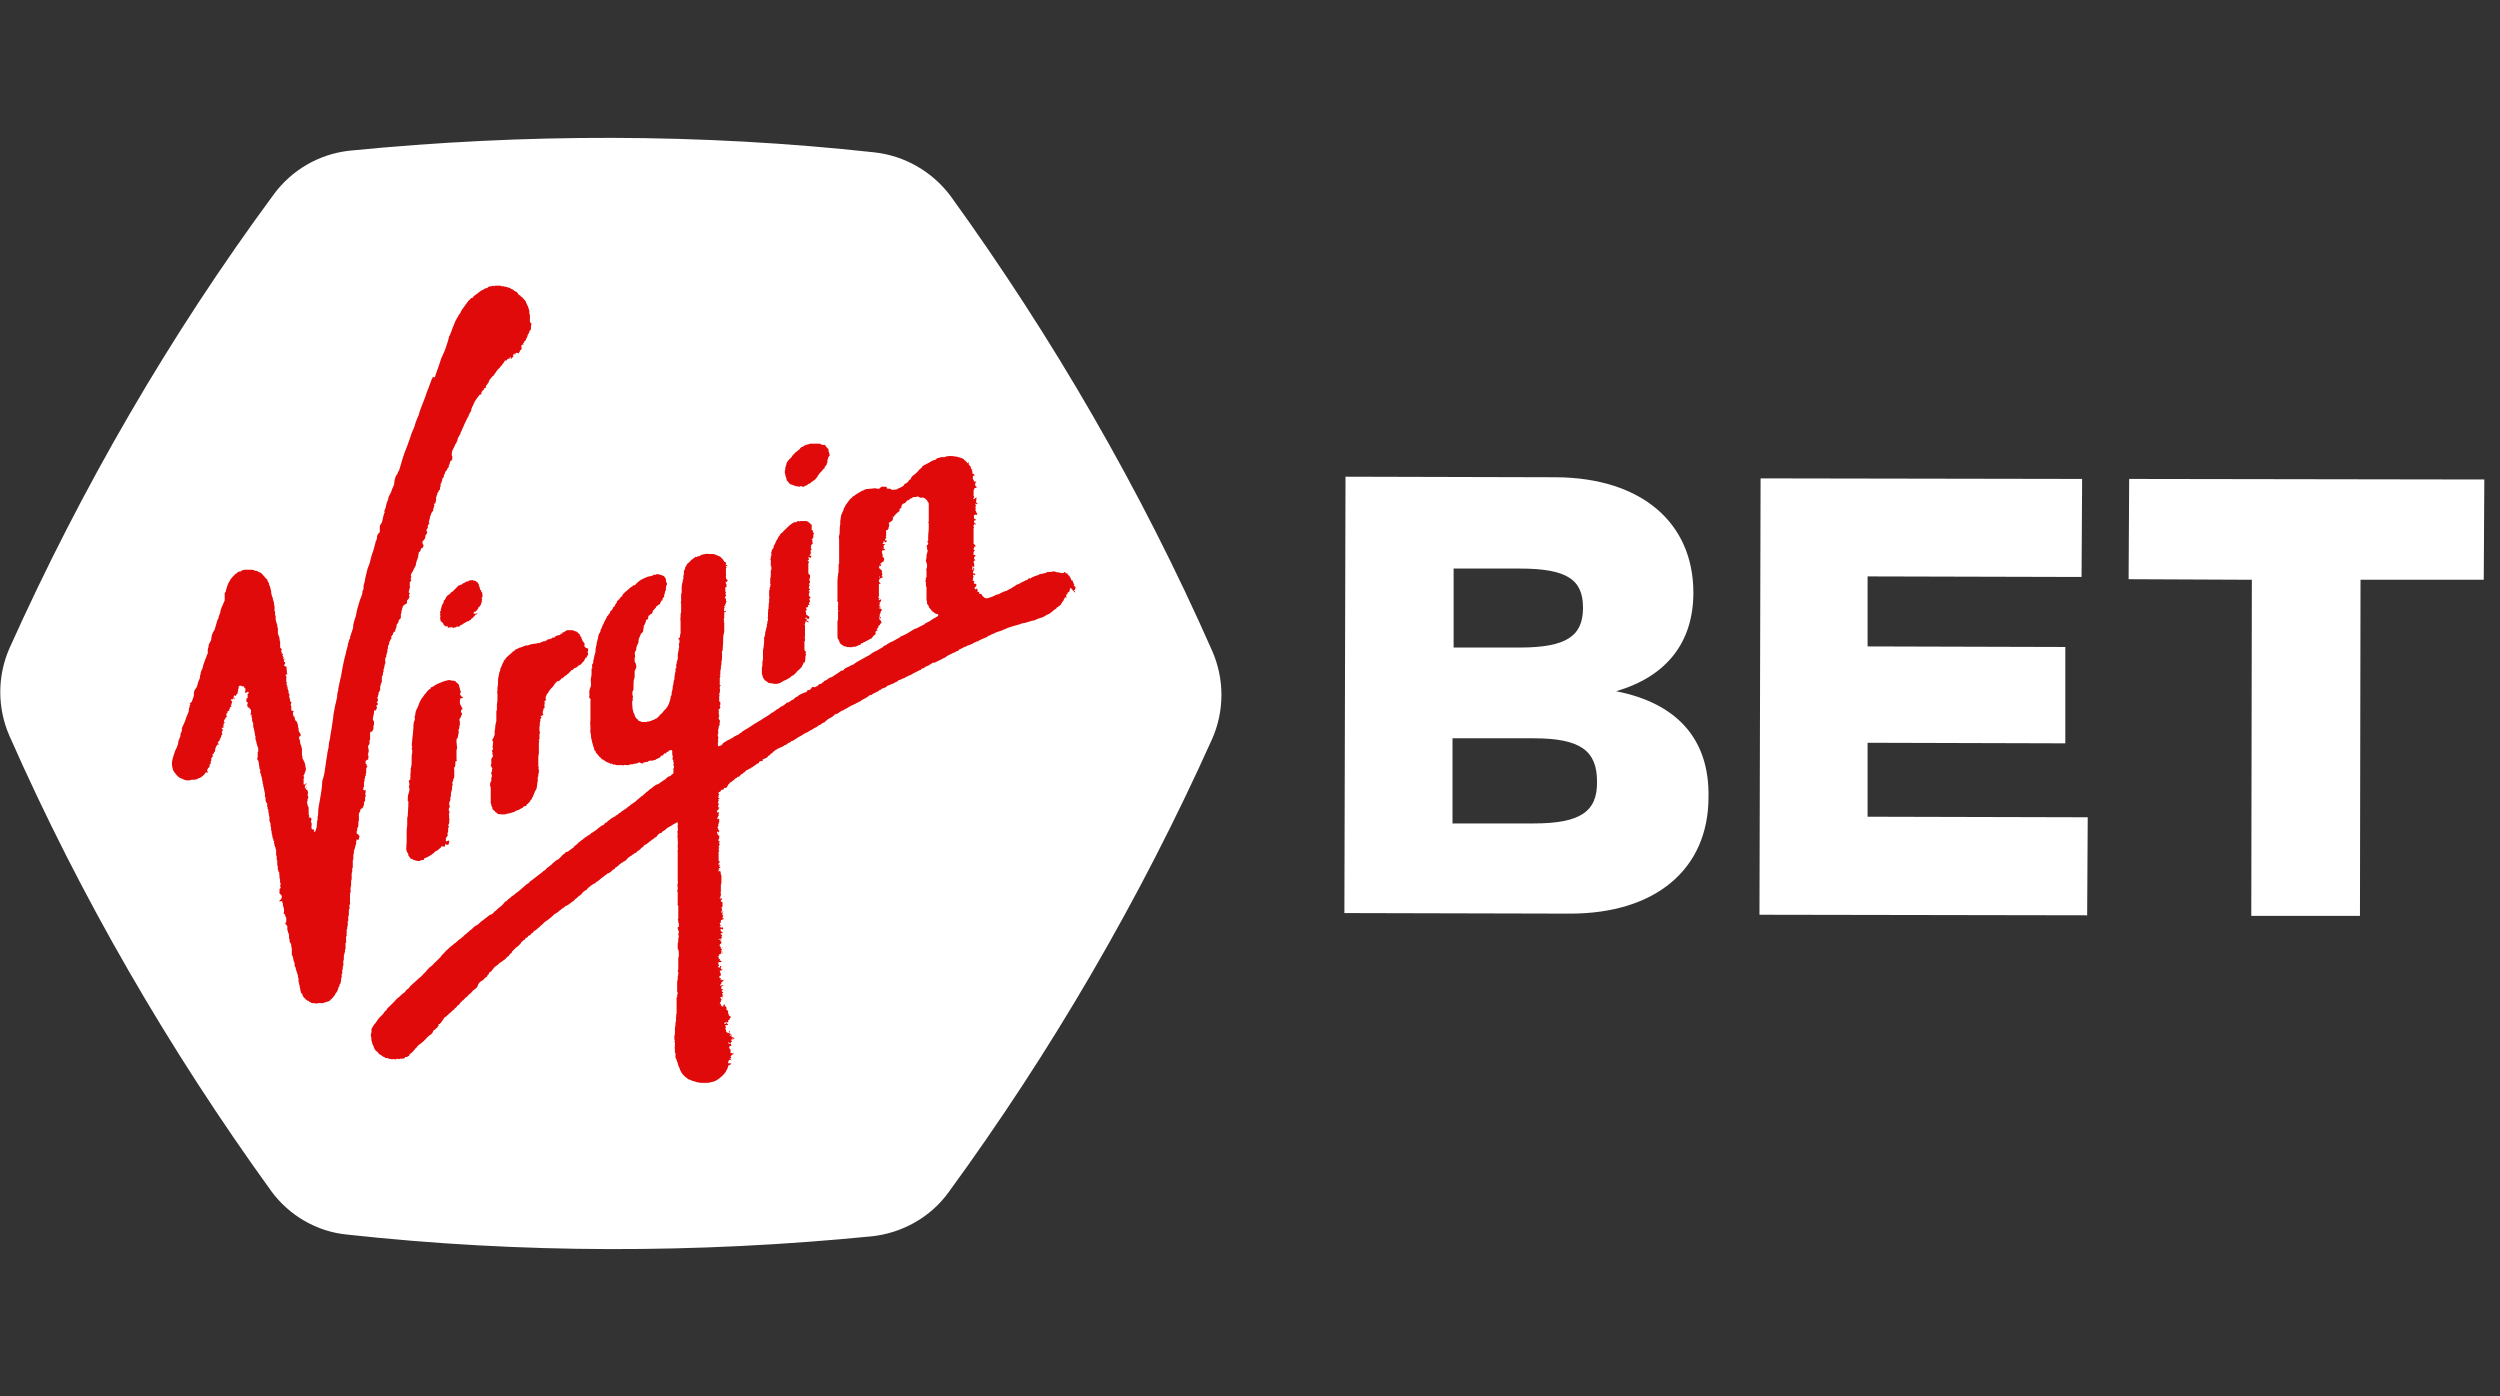
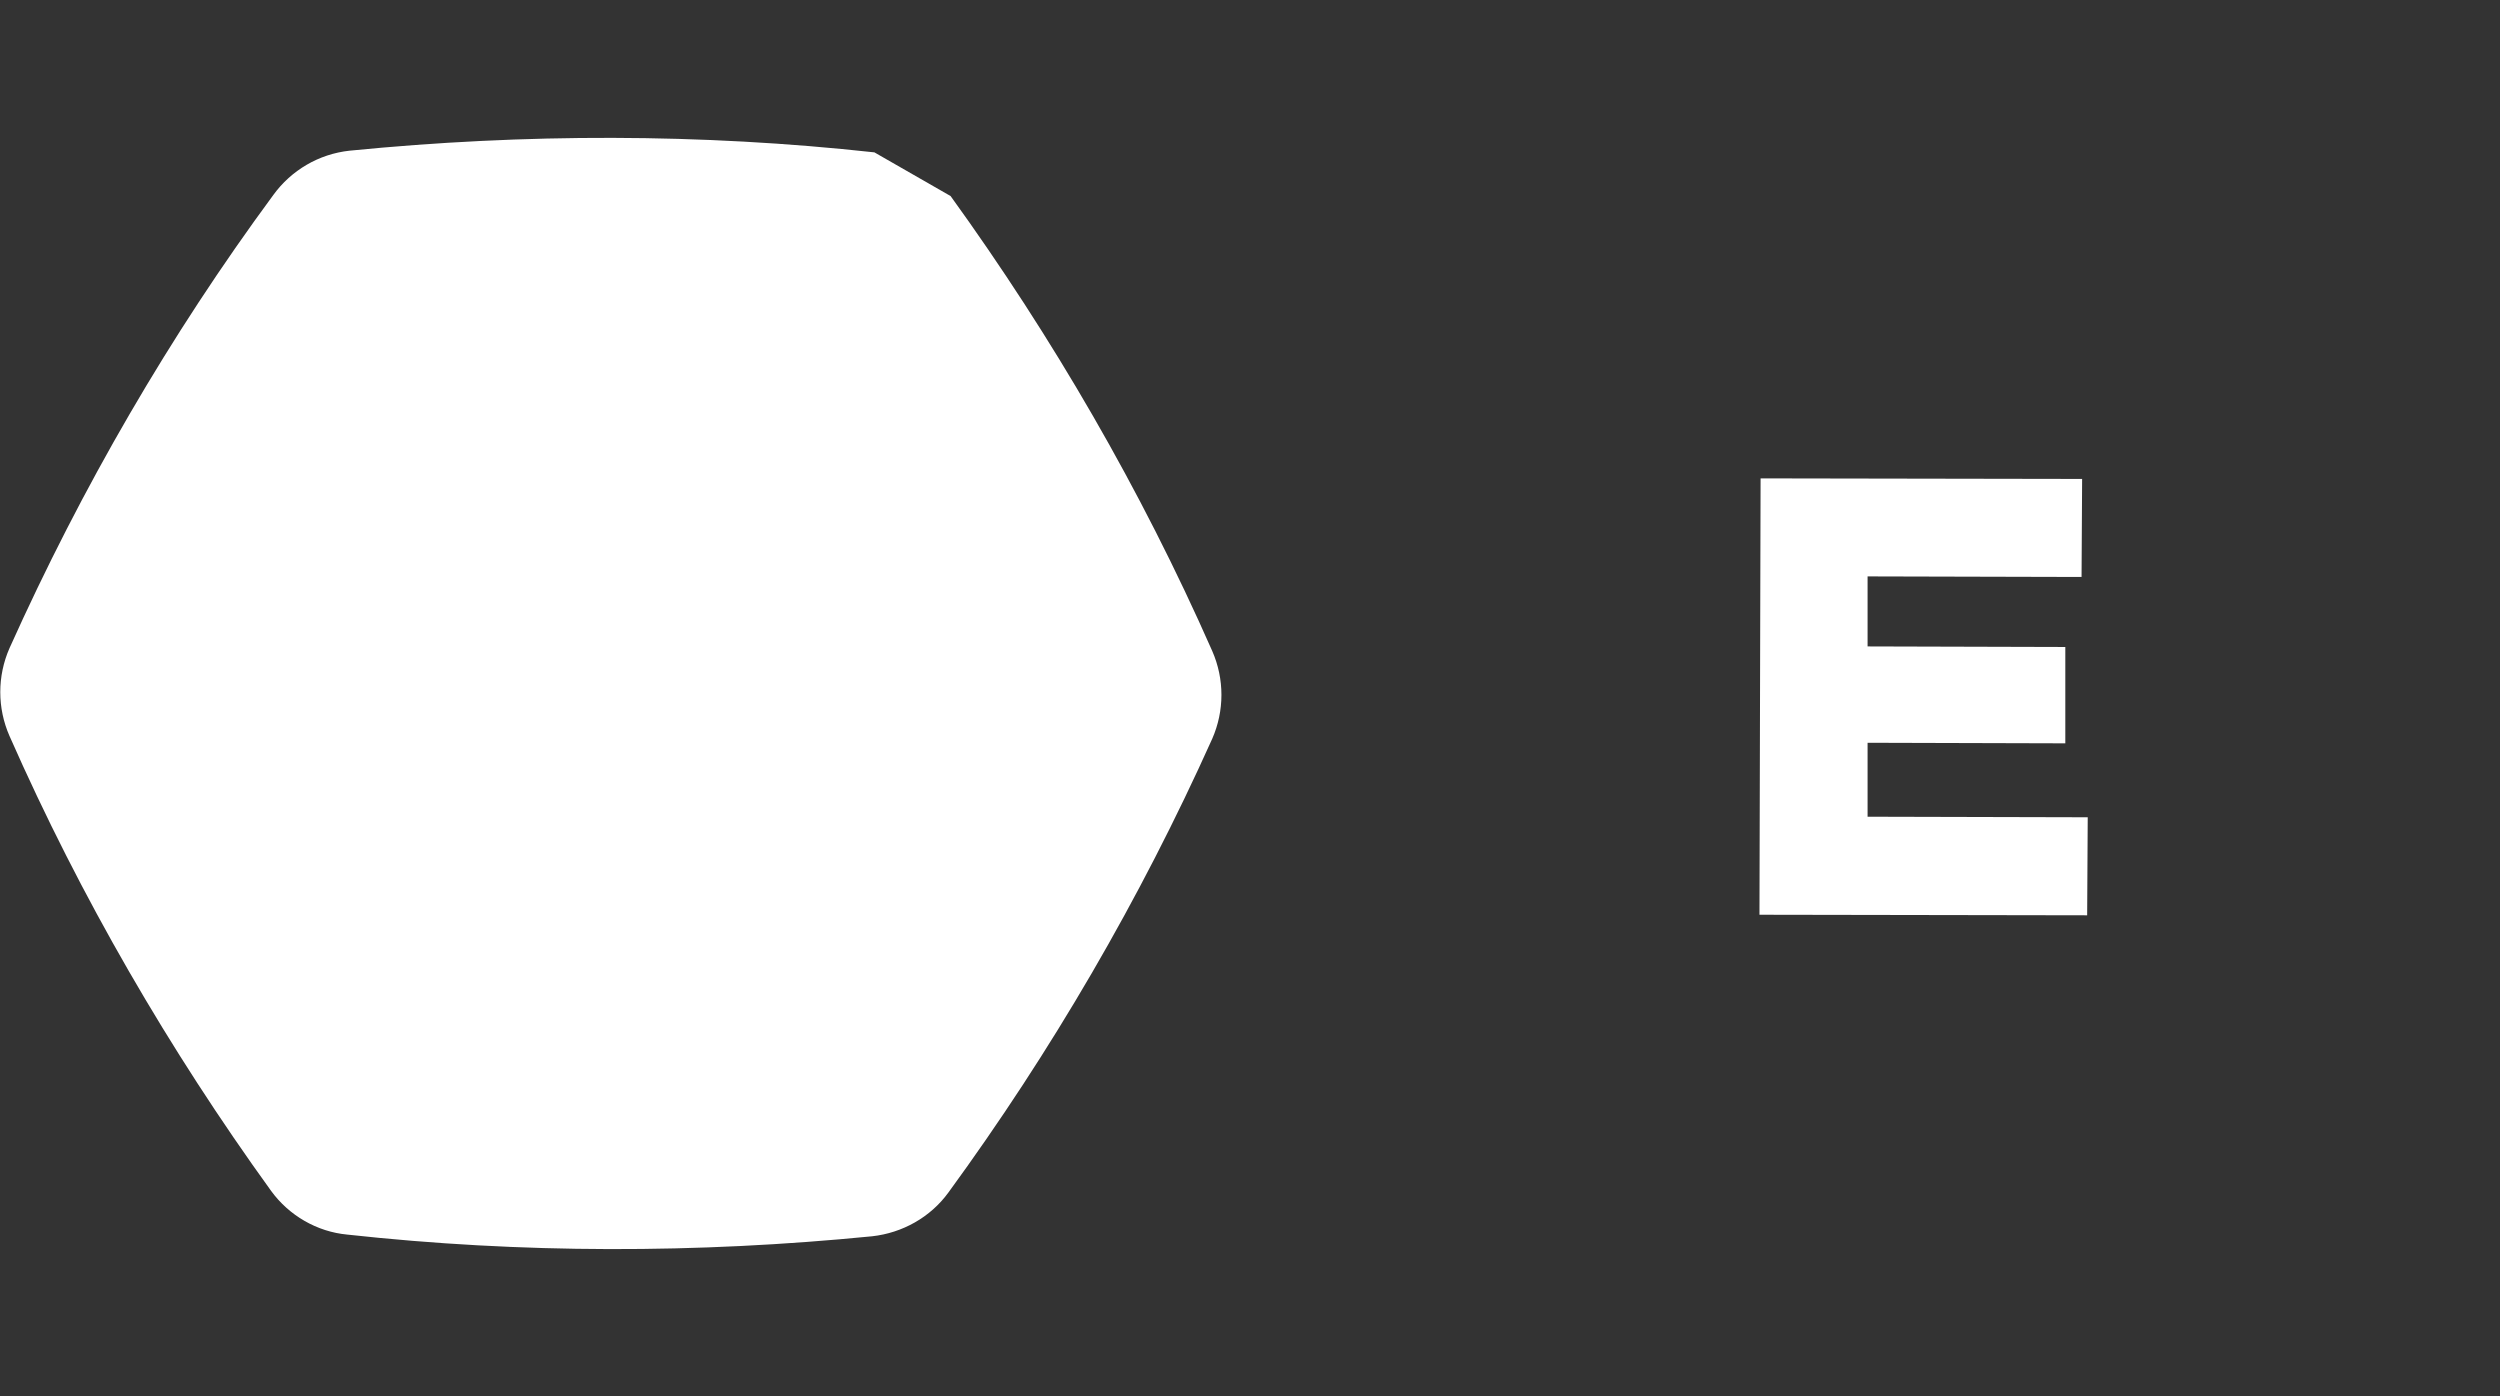
<svg xmlns="http://www.w3.org/2000/svg" version="1.1" id="Layer_1" x="0px" y="0px" viewBox="0 0 446.3 249.3" style="enable-background:new 0 0 446.3 249.3;" xml:space="preserve">
  <rect x="0" y="0" width="446.3" height="249.3" fill="#333333" stroke="none" />
  <style type="text/css">
	.st0{fill:#FFFFFF;}
	.st1{fill:#E10A0A;}
</style>
  <g>
    <g>
-       <path class="st0" d="M156.1,27.2c-31-3.4-62.4-3.4-93.7-0.3c-5.5,0.6-10.4,3.5-13.6,7.9C30.3,59.9,14.6,87,1.7,115.7    c-2.2,5-2.2,10.7,0,15.7c12.7,28.8,28.5,56,46.7,81.2c3.2,4.4,8.2,7.3,13.6,7.8c31,3.4,62.4,3.4,93.7,0.3    c5.4-0.6,10.4-3.4,13.6-7.8c18.4-25.2,34.2-52.3,47.1-81c2.2-5,2.2-10.7,0-15.7c-12.7-28.8-28.5-56-46.7-81.2    C166.4,30.6,161.5,27.8,156.1,27.2" />
+       <path class="st0" d="M156.1,27.2c-31-3.4-62.4-3.4-93.7-0.3c-5.5,0.6-10.4,3.5-13.6,7.9C30.3,59.9,14.6,87,1.7,115.7    c-2.2,5-2.2,10.7,0,15.7c12.7,28.8,28.5,56,46.7,81.2c3.2,4.4,8.2,7.3,13.6,7.8c31,3.4,62.4,3.4,93.7,0.3    c5.4-0.6,10.4-3.4,13.6-7.8c18.4-25.2,34.2-52.3,47.1-81c2.2-5,2.2-10.7,0-15.7c-12.7-28.8-28.5-56-46.7-81.2    " />
      <g>
-         <polygon class="st0" points="401.9,163.5 421.3,163.5 421.4,103.5 443.4,103.5 443.5,85.6 380.1,85.5 380,103.4 402,103.5    " />
        <polygon class="st0" points="333.4,145.8 333.4,132.6 368.7,132.7 368.7,115.5 333.4,115.4 333.4,102.9 371.6,103 371.7,85.5      314.3,85.4 314.1,163.3 372.6,163.4 372.7,145.9    " />
        <g>
-           <path class="st0" d="M288.5,123.4c8.9-2.6,13.8-8.6,13.8-17.6c0-12.5-9.3-20.5-24.5-20.6l-37.6-0.1l-0.2,77.9l40.3,0.1      c15.2,0,24.7-7.9,24.7-20.8C305.2,131.9,299.3,125.5,288.5,123.4z M259.5,101.5l11.8,0c8.5,0,11.3,2,11.3,7s-2.9,7.1-11.3,7.1      l-11.8,0L259.5,101.5z M273.8,147l-14.5,0l0-15.2l14.5,0c8.3,0,11.3,2.2,11.3,7.7C285.2,144.9,282.1,147,273.8,147z" />
-         </g>
+           </g>
      </g>
    </g>
-     <path class="st1" d="M192.1,105.9c0,0-0.2,0-0.2-0.1s0-0.2,0-0.3c-0.1,0-0.2,0.1-0.2,0c-0.1-0.1,0.1-0.1,0.2-0.2c0-0.1,0,0,0-0.1   c0-0.1,0-0.1,0.1-0.2c0.1,0,0,0,0-0.1l0-0.1c0-0.1,0,0-0.1-0.1l-0.2-0.1c0-0.1,0.1-0.1,0.1-0.2s-0.1-0.1-0.1-0.1l0-0.1   c0-0.1,0,0-0.1-0.1c0-0.1,0-0.1,0-0.2c-0.1,0-0.1-0.1-0.1-0.2s-0.1-0.1-0.2-0.1c-0.1-0.1-0.1-0.1-0.1-0.2s0-0.1-0.1-0.2   c0-0.1-0.1-0.1-0.1-0.2s-0.1-0.1-0.1-0.2l-0.1-0.1c0,0,0,0-0.1,0s0-0.1,0-0.1c-0.1,0-0.1-0.1-0.1-0.2c-0.1,0-0.1-0.1-0.2-0.1   c0,0.1,0.1,0.1,0.1,0.1c-0.1,0-0.2,0-0.3-0.1c0-0.1,0-0.2-0.1-0.2c-0.1,0.1-0.1,0-0.2,0c0,0.1,0,0.1,0.1,0.2c-0.1,0-0.2,0-0.3,0   s-0.2,0-0.3,0s-0.2-0.1-0.3-0.1c-0.1,0-0.2-0.1-0.3,0c-0.1,0-0.2-0.1-0.3-0.1s-0.2-0.1-0.3-0.1c-0.3,0-0.5,0.1-0.8,0.1   c-0.1,0-0.1,0-0.1,0c-0.1,0-0.1,0-0.2,0c0,0,0,0-0.1,0c0,0-0.1,0-0.1,0.1c-0.1,0-0.2,0-0.3,0.1c-0.2,0-0.3,0.1-0.5,0.1   c-0.1,0-0.3,0.1-0.5,0.1c-0.1,0-0.1,0-0.1,0.1c-0.3,0.1-0.6,0.2-0.9,0.3c-0.1,0.1-0.3,0.1-0.4,0.2c-0.1,0-0.1,0.1-0.2,0.1   c0,0,0,0.1-0.1,0.1l-0.1-0.1c-0.1,0-0.2,0.1-0.3,0.2l0,0c0,0.1-0.3,0.2-0.4,0.2c-0.1,0.1-0.2,0.1-0.4,0.2c-0.1,0.1-0.2,0.1-0.4,0.2   s-0.3,0.2-0.5,0.3c-0.1,0-0.1,0-0.2,0c-0.1,0,0,0.1-0.1,0.1c0,0-0.1,0-0.2,0.1c0,0.1-0.2,0.1-0.2,0.2l-0.1,0   c-0.1,0.1-0.2,0.1-0.3,0.2c-0.1,0-0.1,0.1-0.1,0.1s-0.1,0-0.2,0.1c-0.1,0-0.2,0.1-0.3,0.1l0,0.1c-0.1,0,0,0-0.1,0   c-0.1,0-0.1,0-0.2,0.1l-0.1,0.1l-0.1,0l0,0c0,0,0,0-0.1,0c-0.1,0.1-0.2,0.1-0.3,0.1s-0.1,0.1-0.2,0.1c-0.1,0.1-0.3,0.1-0.4,0.2   c-0.1,0.1-0.3,0.2-0.4,0.2c-0.1,0-0.1,0-0.2,0c0,0.1-0.3,0.1-0.4,0.2c-0.1,0.1-0.3,0.1-0.4,0.2c-0.3,0.1-0.6,0.2-0.9,0.3   c-0.1,0-0.2,0-0.3,0c-0.1,0-0.2-0.1-0.3-0.1c0,0,0,0,0-0.1c-0.1,0-0.2-0.1-0.3-0.2s-0.1-0.3-0.2-0.3c-0.1-0.1-0.2-0.1-0.3-0.1   s-0.1,0-0.1-0.1l0-0.1l0-0.1c0-0.1-0.1,0-0.2,0c-0.1,0-0.1-0.2-0.1-0.2l0,0c0,0,0,0,0-0.1c0,0,0-0.1,0-0.2c-0.1,0,0-0.2-0.2-0.1   c0,0.1-0.1,0.1-0.2,0.1c-0.1,0-0.1-0.1-0.1-0.2l0.1,0c0-0.1,0,0-0.1-0.1c0-0.1-0.1-0.1,0-0.1c0.1,0,0.3-0.1,0.3-0.3   c0-0.1,0-0.2,0-0.2l-0.1,0c0,0,0-0.1-0.1-0.1s-0.2,0.1-0.2,0s0-0.2,0-0.2c-0.2,0,0.1-0.3,0.1-0.3c-0.1,0-0.1,0-0.2,0   c-0.1,0-0.2,0-0.2-0.1c0,0,0.1,0,0.1-0.1s0-0.1,0-0.1c0-0.1-0.1-0.1,0-0.2c0-0.1,0.1-0.1,0.1-0.2c0-0.1,0-0.1-0.1-0.2   c0-0.1,0-0.2,0.1-0.2c0.1-0.1,0.1,0.1,0.2,0.1c0.1,0,0.1-0.2,0.1-0.2c0-0.1-0.1-0.1-0.2-0.1c-0.1,0-0.3-0.2-0.2-0.4   c0.1-0.1,0.2,0,0.2-0.1c0.1-0.1-0.1-0.1-0.2-0.1c-0.1,0-0.1-0.1,0-0.1s0.2,0,0.2,0l0-0.1l0-0.1c0-0.1,0-0.2-0.1-0.1   c-0.1,0,0,0.1-0.1,0.2c0,0.1-0.2,0.1-0.2,0c0,0,0,0,0.1-0.1c0-0.1,0-0.1,0-0.1c0-0.1,0-0.1,0-0.2s-0.1-0.2,0.1-0.1   c0.1,0,0.1,0.2,0.2,0.1c0.1-0.1,0-0.3,0-0.4c0-0.1,0-0.1,0-0.2s-0.1-0.1-0.1-0.2s0-0.1,0-0.1c0-0.1,0.1-0.1,0.1-0.2   c0,0,0-0.2,0.1-0.1l0,0.2l0.1-0.1c0-0.1,0,0,0-0.1c0,0,0,0-0.1-0.1c0-0.1,0-0.1-0.1-0.1c0-0.1,0-0.1,0-0.1c0-0.1,0-0.1,0-0.2   c0-0.2,0.2-0.1,0.2-0.2c0-0.1,0.1-0.1,0-0.2c-0.1,0-0.2,0-0.3-0.1s0-0.1,0-0.2c0,0,0-0.1,0-0.2c0-0.1,0.1-0.1,0.1-0.1   c0-0.1-0.1-0.1-0.1-0.1c0.1-0.1,0.2,0,0.2-0.1c0.1-0.1-0.1-0.1-0.1-0.1c-0.1-0.1-0.1-0.1-0.1-0.2l0-0.1l0.1-0.1c0-0.1,0,0,0-0.1   c0,0-0.1-0.1,0-0.1l0.2,0c0.1-0.1,0.1-0.1,0-0.2c0-0.1,0-0.1-0.1-0.2c-0.1,0-0.1,0-0.2-0.1c0-0.1,0-0.2,0-0.3c0-0.2,0-0.4,0-0.6   c0-0.2,0-0.4,0-0.6c0-0.2,0-0.4,0-0.6s0-0.4,0-0.7c0-0.1,0.1-0.2,0.1-0.2l-0.1-0.1c0-0.1,0-0.3,0.1-0.4s0.2,0,0.2,0   c0.1,0,0.2,0.1,0.1-0.1c-0.1-0.1-0.2-0.1-0.2-0.1l0-0.1c0,0-0.1,0.1-0.1,0c0,0,0-0.2,0-0.3s0-0.1,0.1-0.1s0.2,0,0.2-0.1   c0.1-0.1,0-0.1-0.1-0.1s-0.2-0.1-0.2-0.2c-0.1-0.1,0-0.4,0-0.6c0.1,0,0.1,0,0.2,0c0.1,0,0.1-0.1,0.2,0c0.1,0,0.1,0.1,0.1,0l0-0.1   l0.1-0.1c-0.2-0.1-0.1-0.1-0.2-0.2c0-0.1,0-0.2-0.1-0.3c-0.1-0.1-0.1-0.1-0.1-0.2c0,0,0.1,0,0.1-0.1c0,0,0-0.1-0.1-0.2   c0,0,0.2,0,0.1-0.1c0-0.1-0.2,0-0.2-0.1c0-0.1,0.1,0,0.2-0.1c0.1-0.1,0-0.2,0-0.2c0-0.1-0.1-0.1-0.1-0.2s0-0.1,0.1-0.1   s0.1,0.1,0.2,0.1c0.1,0,0.1-0.1,0.1-0.2c-0.2,0.1-0.1-0.1-0.2-0.1c-0.1-0.1,0-0.4,0-0.5s0-0.1,0-0.2l0-0.1c0,0,0.1-0.1,0-0.1   c-0.1-0.1-0.2,0.2-0.3,0.2c0,0-0.1,0.1-0.2,0.1c-0.1,0,0-0.2,0-0.2c0-0.1,0.1-0.1,0.1-0.1s0-0.1,0-0.2c-0.1-0.1-0.1-0.1-0.1-0.2   l0-0.6c0-0.2,0-0.3,0.1-0.5l0.1-0.2c0.1,0,0.1,0,0.1,0c0.1,0,0,0,0.1,0c0,0,0,0,0.1-0.1l0.1,0c0,0,0.1,0,0-0.1c0-0.1-0.1,0-0.1,0   c-0.1,0-0.1,0-0.1-0.1c0-0.1-0.1-0.1-0.1-0.2s-0.1-0.2,0-0.3c0-0.1,0.1,0,0.1-0.2c0-0.1,0.1,0,0.1-0.1c-0.1-0.1-0.2,0-0.3,0   s-0.1-0.2-0.2-0.3c-0.1-0.1-0.1-0.1-0.1-0.2c-0.1-0.2,0-0.4,0-0.6c0.1,0,0.3,0.1,0.3,0c-0.1-0.1-0.1-0.3-0.2-0.3s-0.2,0-0.2-0.1   l0-0.2c0-0.2-0.1-0.3-0.1-0.4l0.1-0.2c0-0.1-0.1,0.1-0.2,0.1c0-0.1-0.1-0.2-0.1-0.4c0-0.1,0-0.1-0.1-0.2s-0.1-0.1-0.2-0.2   c0-0.1-0.1-0.1-0.1-0.2s0.1-0.1,0.1-0.2c0-0.2-0.2,0-0.2,0.1c-0.1,0-0.2-0.2-0.3-0.3s-0.1-0.1-0.2-0.2c-0.1,0-0.2-0.1-0.2-0.2   c-0.3-0.2-0.6-0.3-1-0.4c-0.2-0.1-0.3-0.1-0.5-0.1c-0.2,0-0.4-0.1-0.6-0.1s-0.4,0-0.6,0c-0.2,0-0.4,0.1-0.6,0.1   c-0.1,0-0.1,0.1-0.2,0.1l-0.1,0c-0.1,0-0.1,0-0.2,0c-0.1,0-0.2,0-0.3,0s-0.2,0.1-0.3,0.1s-0.3,0.1-0.4,0.1c-0.1,0-0.1,0.1-0.2,0.2   c-0.1,0.1-0.2,0.1-0.3,0.1c-0.2,0.1-0.3,0.1-0.5,0.2c-0.3,0.2-0.6,0.4-0.9,0.5c-0.1,0.1-0.3,0.2-0.4,0.2c-0.1,0.1-0.3,0.2-0.4,0.3   c0,0.1,0,0.1-0.1,0.2s-0.2,0.1-0.2,0.2c-0.2,0.1-0.3,0.2-0.4,0.4c-0.1,0.1-0.2,0.2-0.3,0.3c-0.1,0-0.1,0.1-0.2,0.2   c-0.1,0.1-0.1,0.1-0.2,0.1c-0.2,0.2-0.5,0.4-0.6,0.7c0,0,0,0,0,0.1c-0.1,0-0.1,0.1-0.1,0.1c-0.1,0-0.1,0-0.2,0.1   c-0.1,0.1-0.1,0.2-0.2,0.3c-0.1,0.1-0.2,0.2-0.4,0.3c-0.1,0-0.1,0.1-0.2,0.1c-0.1,0-0.1,0.1-0.1,0.2c-0.1,0.1-0.3,0.2-0.4,0.3   c-0.2,0.1-0.3,0.1-0.4,0.2c-0.1,0-0.2,0-0.2,0.1c-0.1,0-0.1,0.1-0.2,0.1c-0.1,0-0.2,0.1-0.2,0.1c-0.1,0-0.2,0-0.3,0   c-0.2,0-0.3,0.1-0.5,0c-0.1,0-0.1,0-0.2-0.1c-0.1,0-0.1-0.1-0.2-0.1c-0.1,0-0.2,0.1-0.4,0c-0.1,0-0.1-0.1-0.1-0.2s-0.1-0.2-0.2-0.1   c-0.1,0-0.1,0-0.2,0c-0.2-0.1-0.4,0-0.5,0s-0.1,0.1-0.2,0.1c-0.1,0.1-0.1,0.1-0.2,0.2c-0.1,0.1-0.4,0-0.6,0c-0.2-0.1-0.4,0-0.6,0   c-0.4,0-0.8,0.1-1.1,0.1c-0.2,0-0.3,0.1-0.5,0.2c-0.1,0-0.1,0.1-0.2,0.1c-0.1,0-0.1,0-0.1,0c-0.2,0.1-0.3,0.2-0.5,0.3   c-0.2,0.1-0.3,0.2-0.5,0.3c-0.1,0.1-0.2,0.1-0.3,0.2c0,0,0,0.1-0.1,0.1l-0.1,0c0,0,0,0.1-0.1,0.1c0,0-0.1,0-0.1,0.1   c-0.1,0-0.1,0.2-0.2,0.2c-0.2,0.1-0.3,0.3-0.4,0.4c-0.1,0.1-0.2,0.3-0.3,0.4s-0.2,0.3-0.3,0.4s-0.1,0.3-0.2,0.4   c-0.1,0.1-0.2,0.3-0.2,0.4c0,0.2-0.1,0.3-0.2,0.5c-0.1,0.3-0.3,0.6-0.3,1c0,0.2-0.1,0.4-0.1,0.6s0,0.4,0,0.6   c-0.1,0.4-0.1,0.7-0.1,1.1c0,0.3,0,0.6-0.1,0.9c-0.1,0.2,0,0.5,0,0.7c0,0.2,0,0.5,0,0.7s0,0.5,0,0.7c0,0.1,0,0.1,0,0.1l0,0.1   c0,0,0,0.1,0,0.2s0,0.1,0,0.2c0,0.2,0,0.5,0,0.7s0,0.5,0,0.7s0,0.5,0,0.7c0,0.1,0,0.1,0,0.1l0,0c0,0.2-0.1,0.2-0.1,0.3   c0,0.1,0,0.2,0,0.4c0,0.1,0,0.3,0,0.4s0,0.3,0,0.4c-0.1,0.1,0,0.1,0,0.2c-0.1,0.1-0.1,0.3-0.1,0.4s0,0.1,0,0.2s-0.1,0.2-0.1,0.3   l0.1,0.1c0,0.1-0.1,0.1-0.1,0.1c0,0.1,0,0.3,0,0.4s0,0.2,0,0.3c0,0.2,0,0.5,0,0.7s0,0.5,0,0.8c0,0.1,0,0.1,0,0.2s0,0.1,0,0.2   c0,0.2,0,0.4,0,0.5c0,0.2,0,0.3,0,0.5c0,0.1,0,0.2,0,0.2c0,0.1-0.1,0.2,0,0.3c0,0,0,0,0.1,0c0,0,0,0,0,0.1c0.1,0.1,0,0.3,0,0.4   s0.1,0.3-0.1,0.4c0,0,0,0,0.1,0c0,0.1,0,0.3,0,0.4s-0.1,0.2,0,0.2c0.2,0,0,0.2,0,0.3c0,0.1,0,0.2,0,0.3c0,0.3,0,0.5,0,0.8   c0,0.1,0,0.2,0,0.3s-0.1,0.2-0.1,0.3l0,0.1c0,0.1,0,0.1,0,0.2s0,0.2,0,0.3c0,0.1,0,0.3,0,0.4s0,0.2,0,0.2c0,0.1,0,0.1,0,0.2   s0,0.1,0,0.1c0,0.1,0,0.3,0,0.4c0,0.1,0,0.2,0,0.3c0,0.1,0,0.2,0,0.3c0,0.2,0,0.5,0.1,0.7l0.1,0l0,0.1c0,0.1,0.1,0.1,0.1,0.2   s0.1,0.2,0.1,0.3c0.1,0.2,0.2,0.3,0.4,0.4c0.2,0.1,0.3,0.3,0.6,0.3c0.1,0,0.2,0,0.3,0.1c0.1,0,0.1,0,0.2,0l0.1,0   c0.2,0,0.4,0.1,0.6,0c0.2-0.1,0.5,0,0.7-0.1c0.2-0.1,0.4-0.2,0.7-0.3c0.1,0,0.2-0.1,0.2-0.2c0.1-0.1,0.2-0.1,0.3-0.1   s0.1-0.1,0.2-0.2c0.1,0,0.1,0,0.2,0l0.1-0.1c0.1-0.1,0.3-0.1,0.4-0.2c0.1,0,0.1-0.1,0.2-0.1c0.1-0.1,0.1-0.1,0.2-0.1l0.1-0.1   c0.1,0,0.1,0,0.2,0l0-0.1l0.1-0.1c0.1-0.1,0.2-0.2,0.2-0.3l0,0c0.1,0.1,0.3,0,0.2,0c0,0,0,0-0.1,0c-0.2-0.2,0.3-0.1,0.3-0.3   c0-0.1,0-0.3,0-0.3l0-0.1c0-0.1,0-0.1,0-0.1s0,0,0.1,0c0,0,0-0.1,0.1-0.1c0.1-0.1,0.1,0,0.1,0c0.2-0.1,0-0.1-0.1-0.2   c0,0,0-0.1,0.1-0.1c0-0.1,0-0.1,0-0.1s0.1,0,0.1-0.1l0-0.1c0.3,0,0.1-0.1,0.1-0.2s0.1-0.1,0.2-0.2l0.1-0.1c0.1-0.1-0.1-0.1,0-0.1   c0-0.1,0.1-0.1,0.2-0.1c0-0.1,0.1-0.2,0-0.4c0-0.1-0.1-0.2-0.2-0.2c-0.1-0.1-0.1-0.2-0.1-0.3c0-0.1-0.1-0.2-0.1-0.4   c0.1-0.1,0.1,0.3,0.3,0.4c0.1,0,0.1-0.1,0-0.2s-0.1-0.1-0.1-0.2l0-0.1c0,0-0.1,0-0.1-0.1c0-0.1,0.1-0.1,0.1-0.2l0.1-0.2l0-0.1   c0-0.1,0-0.1,0-0.1c0.1-0.1,0.2-0.2,0.2-0.3c0-0.1,0-0.2-0.1-0.2c0,0-0.2,0-0.1-0.1c-0.1,0-0.4,0-0.3-0.1c0.1-0.1,0.3,0,0.3-0.1   l0-0.1c0-0.1-0.1,0-0.1,0c-0.1,0-0.1-0.1-0.1-0.2s-0.1-0.1,0-0.2c0,0,0.1,0,0.1-0.1s-0.1-0.1-0.1-0.2s0.1-0.1,0.2-0.2   c0.1-0.1,0.1-0.2,0.1-0.4l-0.1,0l0,0l0,0c-0.1,0-0.1,0.1-0.2,0.1c-0.1,0.1-0.2,0-0.1-0.1c0-0.1,0.1-0.1,0.1-0.2s-0.2,0-0.2-0.1   s0.1-0.2,0.1-0.3c0-0.1,0-0.2,0-0.3c0-0.2,0-0.4,0-0.6c0-0.1,0-0.3,0-0.5c0-0.1,0-0.3,0-0.4s0-0.1,0-0.1s0-0.1,0-0.2s0-0.1,0.1-0.1   s0.1,0,0.2,0c0-0.1-0.1-0.1-0.1-0.2c-0.1,0-0.1-0.1-0.1-0.1s-0.1,0-0.1-0.1c-0.1-0.2,0.1-0.2,0.1-0.3c-0.2,0,0.1-0.2,0.1-0.2   c0.1-0.1,0-0.1-0.1-0.1c0-0.1,0-0.1,0-0.2c0,0-0.1-0.3,0-0.2c0.1,0.1,0,0.3,0.1,0.4c0.1,0,0.1,0,0.2,0c0.1-0.1,0.1-0.1,0.2-0.1   c0.2-0.1,0.1-0.1,0-0.2c0,0-0.1,0-0.1-0.1s0.1-0.1,0.1-0.2l0-0.2c0-0.1-0.1-0.1-0.1-0.2s0.1-0.1,0.1-0.1s-0.1-0.1-0.1-0.2   c0,0,0.1,0,0-0.1c0,0-0.1,0-0.1-0.1c-0.1-0.1-0.3-0.1-0.3-0.3c-0.1,0-0.1,0-0.1-0.1s0.1-0.1,0.1-0.2l0,0c0-0.1,0-0.2,0-0.2   c0.1,0,0.1,0.1,0.2,0.1c0.1,0,0.2-0.1,0.1-0.1c0-0.1-0.1-0.2-0.2-0.3c0.1-0.1,0.5,0,0.3-0.2c0,0-0.1,0,0-0.1c0,0,0.1,0,0.2,0   c0.2,0,0.1-0.2,0.2-0.3c0.1-0.1,0-0.2,0-0.3c0-0.1,0-0.1-0.1-0.2s-0.1-0.1-0.2-0.2c0.1-0.1,0.1-0.1,0.1-0.2s-0.1-0.1-0.1-0.2   s0-0.2,0-0.2c0-0.1-0.1-0.1-0.1-0.2s0.2-0.3,0.2-0.3c0.1,0,0.3,0.1,0.4-0.1c-0.1-0.1-0.1-0.1-0.2-0.2c-0.1,0-0.2,0-0.3,0   c0.1-0.1,0.3,0,0.3-0.2c0-0.1-0.1-0.1-0.1-0.2s0.1-0.1,0.1-0.2l0.2-0.1c0-0.1-0.1-0.1-0.2-0.1c-0.2,0-0.3-0.1-0.2-0.2   c0,0,0,0,0.1-0.1l0.1,0c0.1-0.1-0.1-0.1-0.1-0.2s0.4,0,0.2,0.2c0,0,0.1,0,0.2,0c0.1,0,0,0,0.1-0.1s0.2-0.1,0.1-0.2   c-0.1-0.1-0.2,0-0.3-0.1s0.1-0.2,0.1-0.3c0.1,0,0.1-0.1,0.1-0.2s-0.1-0.2-0.1-0.2l0.1-0.1c0,0,0-0.1,0-0.2c0-0.1,0-0.2,0-0.3   c0-0.1,0-0.2,0-0.2c0-0.1-0.1-0.1,0-0.2c0,0,0-0.1,0.1-0.1c0.1,0,0.1,0,0.2,0l0-0.1c0,0,0,0,0-0.1l0.1,0c0.1-0.1,0-0.1,0-0.2   s0.1-0.1,0.1-0.2c0-0.2,0.1-0.3,0-0.5c0-0.1-0.1-0.1,0-0.2c0.1,0,0.1-0.1,0.2-0.1c0.1-0.1,0.3-0.2,0.4-0.3c0.1-0.1,0.1-0.3,0.1-0.5   c0-0.1-0.2-0.2-0.2-0.2l0.1,0c0.1,0,0,0.1,0,0.1c0.1,0.1,0.1,0,0.2,0c0.1-0.1,0.1-0.2,0.2-0.3c0.1-0.1,0.3-0.3,0.4-0.4   c0.1-0.1,0.1-0.1,0.2-0.2c0.1,0,0.1-0.1,0.2-0.1c0.1-0.1,0.1-0.3,0.1-0.5c0.1,0,0.3-0.1,0.3-0.2c0.1-0.1,0-0.1,0-0.2s0-0.1,0.1-0.2   c0-0.1,0.1-0.1,0.1-0.2c0.1-0.1,0.1-0.1,0.2-0.1c0.1-0.1,0.1-0.1,0.2-0.1c0.2,0,0.2-0.3,0.4-0.4l0.1-0.1c0.1,0,0.2,0,0.3-0.1   s0.1-0.1,0.2-0.2s0.2,0,0.3-0.1c0.1-0.1,0.2-0.2,0.4-0.2c0.1,0,0.3,0,0.4,0c0.1-0.1,0.1-0.1,0.2-0.1c0.1,0,0.1,0,0.1,0   s0,0.1,0.1,0.1l0.1,0l0.1,0.1c0.2,0.1,0.4,0,0.5,0c0.3,0,0.6,0.3,0.8,0.5c0,0.1,0.1,0.2,0.1,0.2c0,0.1,0,0.1,0.1,0.2   c0,0,0.1,0,0.1,0.1s0,0,0,0.1s0,0.2,0,0.2c0,0.4,0,0.8,0,1.1c0,0.4,0,0.9,0,1.3c0,0.2,0,0.4,0,0.5c0,0.1,0,0.2,0,0.2   s-0.1,0-0.1,0.1s0,0,0.1,0.1l0,0c0,0.1,0,0.4,0,0.5c0,0.2,0,0.3,0,0.5c0,0.4-0.1,0.8-0.1,1.2c0,0.1,0,0.1,0,0.2c0,0.2,0,0.3,0,0.5   c0,0.1,0,0.2,0,0.2l-0.1,0l0,0.1c0,0.1,0,0.2,0,0.3l0.1,0c0,0.1,0,0.2,0,0.2c0,0.1-0.1,0.1-0.2,0.2c0,0.1-0.1,0.2-0.1,0.3   c0,0,0.1,0,0.1,0.1l0,0.1c0,0.1,0,0.2,0,0.3c0,0,0.1,0,0.1,0.1l0,0.1c0,0.2-0.1,0.3-0.1,0.5c0,0.1-0.1,0.2-0.1,0.2   c0,0.1,0,0.2,0,0.3c0,0.2,0,0.4-0.1,0.7c-0.1,0.2,0.1,0.3,0.1,0.4c0,0.2,0.1,0.3,0.1,0.5c0,0.2,0,0.4-0.1,0.6c-0.1,0.1,0,0.4,0,0.5   c0,0.2,0,0.4,0,0.6c0,0.1,0,0.2,0,0.3l0,0.1c0,0.1-0.1,0.1-0.1,0.1c-0.1,0.1,0,0.2,0,0.3c0,0.1-0.1,0.2-0.1,0.4   c0.1,0.1,0.1,0.1,0.1,0.2s0,0.2,0,0.3c0,0.1,0,0.2,0,0.3c0,0.1,0.1,0.2,0.1,0.2c0,0.2,0,0.4,0,0.5c0,0.4,0,0.7,0,1.1   c0,0.2,0,0.4,0,0.5c0,0.2,0,0.3,0.1,0.5c0,0.1,0,0.2,0,0.3c0,0.1,0,0.1,0.1,0.2c0,0.1,0.1,0.1,0.1,0.1c0,0.1,0.1,0.2,0.1,0.2   c0,0.1,0.1,0.2,0.1,0.3c0.1,0.1,0.1,0.1,0.2,0.2c0.1,0.1,0.2,0.3,0.3,0.4c0.1,0.1,0.1,0.1,0.2,0.1c0.1,0.1,0.1,0.1,0.2,0.2   c0.2,0.1,0.3,0.2,0.5,0.2c0.1,0,0.2,0,0.2,0.2c0,0.1-0.1,0.2-0.1,0.2c-0.1,0-0.1,0.1-0.2,0.1c-0.1,0.1-0.2,0.1-0.3,0.2   c-0.1,0-0.1,0-0.2,0.1c-0.2,0.1-0.3,0.2-0.5,0.3c-0.1,0.1-0.2,0.2-0.3,0.2c-0.1,0.1-0.2,0.1-0.4,0.2c-0.1,0.1-0.1,0.1-0.2,0.1   c-0.1,0-0.1,0.1-0.2,0.2c-0.1,0-0.1,0.1-0.2,0.1c-0.1,0-0.1,0.1-0.2,0.1c-0.2,0.1-0.4,0.2-0.6,0.3c-0.3,0.2-0.6,0.3-0.9,0.4   c-0.7,0.4-1.2,0.8-1.9,1.1c-0.2,0.1-0.3,0.1-0.5,0.2c-0.1,0.1-0.1,0.1-0.2,0.2c-0.1,0-0.1,0.1-0.2,0.1c-0.3,0.2-0.6,0.3-0.9,0.5   c-0.1,0.1-0.3,0.1-0.4,0.2l0,0c0,0-0.2,0-0.2,0.1c-0.1,0-0.1,0.1-0.2,0.1c-0.2,0.1-0.4,0.2-0.6,0.4l-0.1,0c-0.1,0-0.2,0.1-0.3,0.2   s-0.1,0.1-0.2,0.2c-0.1,0-0.2,0-0.2,0.1c-0.3,0.1-0.6,0.4-0.9,0.5c-0.3,0.1-0.6,0.3-0.9,0.5c-0.1,0-0.1,0.2-0.2,0.2l-0.1,0   l-0.1,0.1c-0.1,0.1-0.1,0-0.2,0.1c-0.1,0-0.1,0.1-0.2,0.1c-0.3,0.2-0.6,0.3-0.9,0.5c-0.3,0.2-0.6,0.3-0.9,0.5   c-0.1,0.1-0.3,0.2-0.4,0.3c-0.1,0.1-0.3,0.2-0.4,0.2c-0.3,0.1-0.5,0.3-0.8,0.4c-0.2,0.1-0.3,0.1-0.4,0.2c-0.2,0.1-0.2,0.2-0.3,0.3   c-0.1,0-0.1,0.1-0.2,0.1c-0.1,0-0.1,0-0.2,0c-0.1,0.1-0.3,0.2-0.4,0.3c-0.3,0.2-0.6,0.4-0.9,0.6c-0.1,0.1-0.2,0.1-0.3,0.2   s-0.2,0.1-0.3,0.1s-0.1,0.1-0.2,0.1c-0.1,0.1-0.1,0.1-0.2,0.1c-0.1,0-0.1,0.1-0.2,0.2c-0.1,0.1-0.1,0-0.2,0.1   c-0.1,0-0.1,0.1-0.2,0.1c-0.1,0-0.1,0-0.2,0.1c-0.1,0.1-0.1,0.1-0.1,0.2l-0.1,0c0,0-0.1,0-0.1,0.1l-0.1,0.1l-0.1,0   c0,0,0,0.1-0.1,0.1l-0.1,0c-0.1,0-0.3,0.1-0.4,0.3c-0.1,0.1-0.1,0.1-0.2,0.1c-0.1,0-0.1,0.1-0.2,0.1l-0.2,0.1   c-0.1,0-0.1-0.1-0.2-0.1c-0.1,0-0.2,0.1-0.3,0.1l0,0.1l-0.1,0.1c-0.1,0.1-0.2,0.3-0.4,0.3c-0.1,0-0.1-0.1-0.2,0   c-0.1,0-0.1,0.1-0.1,0.2c-0.1,0.1-0.2,0.2-0.4,0.2c-0.2,0.1-0.3,0.1-0.5,0.2c-0.1,0.1-0.3,0.1-0.4,0.2c-0.2,0.1-0.3,0.2-0.4,0.3   c-0.1,0.1-0.3,0.1-0.4,0.2c-0.1,0.1-0.1,0.1-0.2,0.2l-0.1,0.1c-0.1,0.1-0.2,0.1-0.4,0.2c-0.1,0.1-0.3,0.2-0.4,0.3   c-0.1,0.1-0.2,0.1-0.3,0.1c-0.1,0-0.3,0.1-0.3,0.2l0,0c-0.1,0.1-0.3,0.2-0.4,0.3c-0.1,0.1-0.3,0.2-0.4,0.2   c-0.2,0.1-0.3,0.2-0.4,0.3c-0.1,0.1-0.2,0.1-0.3,0.2c-0.1,0-0.1,0-0.2,0.1c-0.1,0.1-0.2,0.1-0.2,0.2c-0.1,0-0.3,0.1-0.3,0.2l0,0   c-0.4,0.1-0.7,0.5-1.1,0.7c-0.4,0.2-0.8,0.5-1.1,0.7c-0.7,0.4-1.4,0.8-2.1,1.3c-0.4,0.3-0.9,0.5-1.3,0.8c-0.1,0.1-0.1,0.1-0.2,0.2   c-0.1,0.1-0.2,0-0.2,0.1c-0.1,0-0.1,0.1-0.2,0.2c-0.1,0.1-0.2,0.1-0.3,0.1c-0.1,0.1-0.3,0.2-0.4,0.2c-0.1,0.1-0.3,0.2-0.4,0.3   c-0.1,0.1-0.1,0.1-0.2,0.1c-0.1,0-0.1,0.1-0.2,0.1c-0.1,0.1-0.3,0.2-0.4,0.2c-0.1,0-0.1,0.1-0.2,0.1s-0.1,0-0.1,0.1   c0,0-0.1,0.1-0.2,0.1c-0.1,0-0.1,0.1-0.2,0.1l-0.1,0.1c0,0-0.1,0-0.1,0.1c-0.1,0-0.1,0.1-0.1,0.2l-0.1,0l-0.1,0.1   c0,0.1-0.1,0.1-0.2,0.1c-0.1,0-0.4,0.2-0.4,0.1l0,0c0-0.1,0-0.3-0.1-0.4c0.1-0.1,0.1-0.1,0.1-0.2c0-0.1-0.1-0.1,0-0.2   c0-0.1,0.1-0.1,0-0.2c0-0.1-0.1-0.1,0-0.2c0-0.1,0.1-0.3,0-0.5s-0.1-0.3,0-0.5c0.1-0.2,0-0.3,0-0.5c0-0.2,0-0.3,0.1-0.5   c0-0.2,0-0.3,0.1-0.5c0.1-0.1,0.1-0.1,0.1-0.2l0-0.1c0,0,0,0-0.1-0.1c0-0.1,0.1-0.1,0.1-0.1c0.1,0,0-0.1,0-0.2c0-0.1,0.1-0.1,0-0.2   c0,0,0,0-0.1-0.1l0-0.1c0-0.1-0.2-0.1-0.1-0.3c0.1-0.1,0.1-0.2,0.1-0.4c-0.2,0,0-0.2,0-0.2c-0.1,0-0.1-0.4-0.1-0.5l0.1,0   c0-0.1-0.1-0.1-0.1-0.2c-0.1-0.1,0-0.1,0.1-0.2c0.1-0.1,0.2-0.2,0.2-0.4c0-0.1-0.1-0.1-0.1-0.2s0-0.1,0.1-0.2l0-0.1c0,0,0,0,0-0.1   s0-0.1,0-0.2s-0.1-0.1-0.2-0.2c0-0.1,0-0.2,0-0.4c0-0.1,0-0.2,0-0.3c0-0.1,0-0.1,0-0.2l0.1-0.1c0-0.1-0.1,0-0.1-0.1s0-0.1,0-0.2   c0-0.1,0.1-0.2,0.1-0.3c0-0.2,0.1-0.4,0-0.7c0-0.1,0-0.2,0-0.3c0-0.1,0.1-0.1,0.1-0.2c0.1,0,0.1,0,0.1-0.1c-0.1,0-0.1,0-0.2,0   c0-0.1,0-0.2,0-0.3c0-0.2,0-0.3,0-0.5c0-0.1,0-0.3,0-0.5c0-0.1,0.2-0.3,0.1-0.4c-0.2,0-0.1-0.1,0-0.2c0-0.1,0-0.2,0-0.3   c0-0.3,0-0.5,0.1-0.8c0-0.2,0-0.5,0.1-0.7c0-0.1,0-0.2,0-0.4c0,0,0-0.1,0-0.2l0.1-0.1l0,0c-0.1,0,0-0.2,0-0.3c0-0.2,0-0.3,0-0.5   s0-0.4,0-0.5c0-0.1-0.1-0.4,0.1-0.4c0-0.5,0.1-1.1,0.1-1.6c0-0.5,0-1,0.1-1.4c0-0.1,0.1-0.3,0.1-0.4s0-0.3,0-0.4c0-0.2,0-0.5,0-0.8   c0-0.1,0-0.2,0-0.3c0,0,0.1-0.1,0-0.1c0-0.1-0.1-0.1-0.1-0.1c0-0.1,0.1-0.1,0.1-0.2s-0.1-0.2-0.1-0.3c0-0.1,0.1-0.2,0.1-0.3   s0-0.2,0-0.4c0-0.2,0-0.4,0-0.6c0.1,0,0.5-0.1,0.2-0.3c0,0.1-0.1,0.2-0.2,0.1c-0.1-0.1,0-0.2,0-0.3s-0.1-0.3,0-0.3   c0,0,0.1,0,0.1,0.1c0.1-0.1-0.1-0.2-0.1-0.3c0-0.1,0-0.1,0.1-0.2c0.1,0,0,0.1,0.1,0.1c0-0.1,0-0.2,0-0.2c0-0.1-0.1-0.1,0-0.2   c0,0,0.1,0,0.1-0.1l0-0.1c0-0.1,0.1-0.1,0.1-0.2s-0.1-0.2-0.1-0.2c0-0.1,0-0.1,0-0.2s0-0.2-0.1-0.2c-0.1-0.1-0.1-0.1-0.1-0.2   c0.1-0.1,0.3-0.2,0.2-0.4c0-0.1-0.1-0.1-0.1-0.2s0.1-0.1,0.1-0.2s0-0.1-0.1-0.2c0-0.1,0-0.2,0-0.3c0-0.2-0.1-0.4,0.1-0.5   c0.1,0,0.2-0.1,0.1-0.2c0-0.1-0.1-0.1,0-0.2c0-0.1,0.1-0.2-0.1-0.2c0-0.1-0.1-0.2,0-0.3c0,0,0.1,0,0.2-0.1c0.1-0.1,0.1-0.1,0.1-0.2   s-0.1-0.1-0.2-0.2c-0.1-0.1-0.1-0.3-0.1-0.4s0-0.2,0-0.2c0-0.1,0.1-0.1,0.1-0.1c-0.1,0-0.1-0.1-0.1-0.2s0-0.1,0-0.2s0-0.2,0-0.3   c0-0.1,0-0.2,0-0.3c0-0.1,0-0.2,0-0.2c0-0.1,0.1-0.1,0.1-0.2s-0.2-0.1-0.1-0.2c0-0.1,0.1,0,0.2-0.1c0,0,0,0,0.1-0.1   c-0.1-0.1-0.2,0-0.3,0c-0.1,0,0-0.1,0-0.2c0.1-0.2,0-0.3-0.2-0.4c-0.1,0-0.1-0.1-0.2-0.2c0-0.1-0.1-0.1-0.1-0.2   c-0.1-0.1-0.2-0.2-0.3-0.3c-0.2-0.3-0.6-0.4-0.9-0.5c-0.2-0.1-0.4-0.2-0.6-0.2s-0.4,0-0.7,0c-0.4-0.1-0.8,0-1.2,0.1   c-0.1,0-0.3,0.1-0.4,0.2c-0.1,0-0.1,0.1-0.2,0.1s-0.2,0-0.3,0l0,0.1c-0.1,0-0.2,0.1-0.3,0c0,0-0.1,0-0.1,0.1   c-0.1,0-0.2,0.1-0.3,0.2c-0.1,0.1-0.2,0.1-0.3,0.2c-0.1,0.1-0.2,0.2-0.3,0.3c-0.1,0.1-0.2,0.2-0.3,0.3c0,0,0,0-0.1,0c0,0,0,0,0,0.1   c-0.1,0-0.1,0.1-0.2,0.2l0,0.1c0,0.1-0.1,0-0.1,0.1c-0.1,0.1-0.2,0.3-0.2,0.5c0,0.1,0,0.2-0.1,0.2c0,0.1-0.1,0.2-0.1,0.2   c0,0.2,0,0.3,0,0.5c0,0.2-0.1,0.3-0.1,0.5c0,0.1,0,0.3,0,0.4s0,0.1-0.1,0.2c0,0.2,0,0.4-0.1,0.6c0,0.2-0.1,0.4-0.1,0.7   c0,0.1,0,0.2,0,0.4c0,0.1,0,0.2,0,0.4c0,0.2,0,0.3-0.1,0.5l0,0.1l0,0.1c0,0.1,0,0.1,0,0.2c0,0.2,0,0.4,0,0.6c0,0.1,0,0.2,0,0.3   c0,0.1-0.1,0.2-0.1,0.2l0.1,0.1l0,0.1c0,0.1,0,0.2,0,0.3c0,0.2,0,0.4,0,0.6s0,0.4,0,0.5c0,0.2-0.1,0.3-0.1,0.5c0,0.1,0,0.2,0,0.3   c0,0.1,0,0.1,0,0.2c0,0.2-0.1,0.4,0,0.6c0,0.1,0,0.2,0,0.3c0,0.1,0,0.2,0,0.3c0,0.1,0,0.2,0,0.3c0,0.1,0,0.2,0,0.3   c0,0.2,0,0.3,0,0.5c0,0.2,0,0.3,0,0.5c0,0.2-0.1,0.3-0.1,0.4s0,0.3,0,0.4c-0.1,0.1-0.2-0.1-0.2,0.1l-0.1,0.2c0,0.1,0.1,0,0.2,0.1   c0,0.1,0,0.4,0,0.5l0,0.1c0,0-0.1,0-0.1,0.1s0,0.2,0,0.2c0,0.2,0.1,0.4,0,0.6s0,0.4-0.1,0.6c0,0.2-0.1,0.4-0.1,0.6   c0,0.1,0,0.2,0,0.3l0,0.1l0,0.1c0,0.2,0,0.4-0.1,0.5c0,0.2-0.1,0.3-0.1,0.5c0,0.1-0.1,0.3-0.1,0.4c0,0.2,0.1,0.3,0,0.5   c0,0,0,0-0.1,0l0,0.4c0,0.2,0,0.3-0.1,0.5c0,0.3-0.1,0.5-0.1,0.8c0,0.1,0,0.2,0,0.3c0,0.1-0.1,0.1-0.1,0.2c-0.1,0.2,0,0.4-0.1,0.6   c0,0.2-0.1,0.3-0.1,0.5c0,0.4-0.1,0.7-0.2,1.1c0,0.1,0,0.2,0,0.3c0,0.1,0,0.1-0.1,0.2c-0.1,0.2-0.1,0.4-0.1,0.5   c-0.2,0.7-0.3,1.2-0.8,1.8c-0.1,0.1-0.2,0.2-0.3,0.3c-0.2,0.2-0.3,0.4-0.5,0.6c-0.1,0.1-0.2,0.1-0.2,0.2c0,0,0,0-0.1,0   c0,0.1-0.1,0.1-0.1,0.2c0,0,0,0.1-0.1,0.1c0,0-0.1,0-0.1,0.1c-0.1,0-0.1,0.1-0.2,0.2c-0.1,0-0.1,0.1-0.2,0.1s-0.1,0-0.2,0.1   s-0.2,0.1-0.2,0.1c-0.1,0-0.2,0.1-0.3,0.1c-0.1,0-0.2,0.1-0.2,0.1c-0.2,0.1-0.6,0.1-0.9,0.2c-0.2,0-0.3,0-0.5,0c-0.1,0-0.2,0-0.2,0   c-0.1,0-0.2-0.1-0.2-0.1c-0.1,0-0.2-0.1-0.3-0.1c-0.1,0-0.2-0.1-0.2-0.2c-0.1-0.1-0.3-0.2-0.4-0.4c-0.1-0.1-0.2-0.3-0.2-0.4   c0-0.1,0-0.2-0.1-0.3c-0.1-0.1-0.1-0.1-0.1-0.2c-0.1-0.3-0.2-0.7-0.2-1.1c0-0.3-0.1-0.7,0-1c0-0.1,0.1-0.1,0.1-0.2   s-0.1-0.1-0.1-0.2c0,0,0.1-0.1,0.1-0.2c0-0.2,0-0.3-0.1-0.4c0-0.1,0-0.2,0-0.3c0-0.1,0-0.2,0-0.3c0-0.1,0.1-0.1,0.1-0.2   c0.1-0.1,0.1-0.3,0.1-0.5s0-0.4,0-0.5c0-0.3,0-0.8,0.1-1.1c0.1-0.2,0.1-0.3,0.1-0.5c0-0.1,0-0.2,0-0.3c0-0.1,0-0.2,0-0.2   c0-0.1,0-0.3,0-0.4s0.1-0.1,0.1-0.1c0-0.1,0-0.1,0-0.2c0.1,0,0.2-0.3,0.2-0.5s-0.1-0.4-0.1-0.6c-0.2,0-0.1-0.1-0.1-0.2   c0,0-0.1,0-0.1-0.1c0-0.1,0,0,0-0.1c0-0.1,0-0.2,0-0.3c0-0.2,0-0.2,0-0.3c0.2,0,0-0.7,0-0.8c0-0.1,0.1-0.2,0.1-0.3   c0.1-0.1,0.2-0.3,0.2-0.4c0-0.1,0-0.2,0-0.3c0-0.1,0-0.1,0.1-0.2c0-0.1,0-0.2,0.1-0.3c0-0.1,0.1-0.2,0.1-0.2   c0.1-0.2,0.1-0.4,0.1-0.6s0.1-0.4,0.2-0.6s0.1-0.3,0.2-0.5s0.4-0.3,0.4-0.5s0.1-0.4,0.1-0.6c0-0.2,0-0.5,0.2-0.6   c0-0.1,0.1-0.3,0.1-0.2c0-0.1,0-0.2,0-0.2c0.2,0,0.1-0.2,0.1-0.3c0-0.1,0.1-0.3,0.2-0.1c0.1-0.1,0.1-0.2,0.2-0.3l0,0   c0-0.1,0-0.2,0.1-0.3c-0.2-0.1,0-0.2,0.1-0.2c0.1-0.1,0.1-0.2,0.2-0.2l0,0c0.2-0.1,0.3-0.1,0.3-0.3l0.1,0c0-0.2,0-0.4,0.2-0.5   c0.1-0.1,0.3-0.4,0.4-0.4c0,0,0,0,0-0.1l0,0c0,0,0,0,0-0.1c0.1-0.1,0.2,0,0.2-0.1c0.1,0,0.1-0.2,0.2-0.2c0-0.1,0.2,0,0.2-0.1   c0.1,0,0.2-0.2,0.2-0.3c0,0,0-0.1,0.1-0.2c0,0,0.1-0.1,0.1-0.2c0.1,0,0.2,0,0.2-0.1c-0.1,0,0-0.1,0-0.2c0.1,0,0-0.1,0-0.1l0.1-0.1   c0.1-0.1,0.2-0.1,0.2-0.2c-0.1,0,0-0.3,0-0.4s0.1-0.1,0.1-0.2c0-0.1,0-0.1,0-0.2s0.2-0.3,0.2-0.5c0-0.1,0-0.2-0.1-0.2   c0,0,0.1,0,0.1-0.1s0-0.4,0.1-0.4c0.1-0.1,0.1-0.3,0-0.5c0-0.1-0.1-0.1-0.1-0.2s0-0.2,0-0.2l0,0c-0.1,0,0-0.1,0-0.2   s-0.1-0.1-0.1-0.2l-0.1-0.1c-0.1-0.1-0.1-0.1-0.1-0.2c-0.1-0.1-0.1-0.1-0.2-0.1s-0.1,0-0.2-0.1c-0.1,0-0.1,0-0.2-0.1   c-0.1,0-0.1,0-0.2,0s-0.1,0-0.2-0.1c-0.1,0-0.2,0-0.3,0c-0.1,0-0.1,0-0.2,0.1c-0.1,0-0.2,0-0.3,0c-0.1,0-0.2,0-0.2,0.1   c-0.1,0-0.1,0.1-0.2,0.1c-0.2,0-0.3,0.1-0.5,0.1s-0.3,0.1-0.4,0.1c-0.1,0-0.1,0.1-0.2,0.1s-0.1,0.1-0.2,0.1s-0.2,0-0.2,0.1   c-0.1,0-0.2,0.1-0.2,0.1c-0.1,0-0.3,0.1-0.4,0.2c0,0.1-0.1,0.1-0.2,0.1c0,0.1-0.1,0.1-0.2,0.2s-0.1,0.1-0.2,0.2c0,0,0,0-0.1,0.1   c0,0-0.1,0-0.1,0.1c0,0-0.1,0.2-0.1,0.1c-0.1,0-0.1,0-0.1,0.1c-0.1,0-0.1,0-0.2,0s-0.2,0.1-0.2,0.2c-0.3,0.1-0.5,0.3-0.7,0.5   s-0.5,0.4-0.7,0.6c-0.1,0.1-0.2,0.2-0.3,0.3c0,0.1-0.1,0.1-0.1,0.2s0,0.2-0.1,0.2l-0.1,0l-0.1,0.1c0,0.1-0.1,0.1-0.1,0.2   c-0.1,0.1-0.2,0.2-0.3,0.3c0,0,0,0.1-0.1,0.1c0,0-0.1,0-0.1,0.1c-0.1,0.1-0.1,0.2-0.1,0.3c-0.1,0.1-0.3,0.3-0.3,0.5   c0,0-0.2,0.3-0.3,0.3c-0.1,0.1-0.1,0.1-0.1,0.2c-0.1,0,0,0.1,0,0.1l-0.1,0.1c-0.1,0.1-0.1,0.2-0.2,0.2c-0.1,0.1-0.2,0.2-0.2,0.3   c0,0.1-0.1,0.2-0.1,0.3c0,0,0,0-0.1,0c-0.1,0,0,0.1-0.1,0.2c0,0.1-0.1,0.1-0.2,0.2c0,0.1-0.1,0.1-0.1,0.2l0,0.1c0,0-0.1,0-0.1,0.1   l0,0.1l-0.1,0.1c0,0.1-0.1,0.1-0.1,0.2s-0.1,0.1-0.1,0.2s-0.1,0.1-0.1,0.2s0,0.1-0.1,0.2c0,0.1-0.1,0.1-0.1,0.2   c-0.1,0.2-0.1,0.3-0.2,0.5c0,0.1,0,0.1-0.1,0.2c0,0.1-0.1,0.1-0.1,0.2s0,0.2,0,0.2c0,0.1-0.1,0.1-0.1,0.2c0,0,0,0.2-0.1,0.1   c0,0.1-0.1,0.2-0.1,0.3c-0.1,0.1-0.1,0.2-0.1,0.4c0,0.1-0.1,0.3-0.1,0.4s-0.1,0.3-0.1,0.4c-0.1,0.2-0.1,0.3-0.1,0.5   s-0.1,0.3-0.1,0.5c-0.1,0.3-0.1,0.6-0.1,0.9c0,0.1-0.1,0.3-0.1,0.4c0,0.1-0.1,0.1-0.1,0.2s0.1,0.1,0,0.1c0,0.2-0.1,0.3-0.1,0.5   c0,0.1,0,0.2-0.1,0.3c0,0.1,0,0.2,0,0.4c0,0.1-0.1,0.2-0.2,0.3c0,0.1,0,0.2,0,0.3l0,0.1c0,0-0.1,0,0,0.1c0.1,0,0,0.2,0,0.2   s-0.1,0-0.1,0.1s0,0.1,0,0.1c0,0.2,0,0.3,0,0.5c0,0.3,0,0.7-0.1,1c-0.1,0.4,0,0.7,0,1.1c0,0.1,0,0.2,0,0.3c0,0.1-0.1,0.2-0.1,0.3   c0,0.1-0.1,0.2-0.1,0.3c0,0.1-0.1,0.2-0.1,0.3c0,0.1,0,0.2,0,0.3c0,0.1,0,0.2,0,0.3c0.1,0.1-0.1,0.5,0,0.6c0,0.1,0.1,0.2,0.2,0.3   c0.1,0.1,0,0.2,0,0.3c0,0.5,0,0.9,0,1.4c0,0.4,0,0.7,0,1.1c0,0.1,0,0.2,0,0.3c0,0.2,0,0.5,0,0.7c-0.1,0.4,0,0.8,0,1.3   c0,0.2,0,0.3,0,0.5c0,0,0,0-0.1,0c0.1,0.1,0.1,0.2,0.1,0.4c0,0.2,0.1,0.3,0.1,0.4c0,0.2,0,0.3,0,0.4c0.1,0.3,0.1,0.6,0.2,0.8   c0,0.1,0,0.2,0,0.2c0,0.1,0.1,0.1,0.1,0.2c0,0.1,0.1,0.3,0.1,0.4c0,0.1,0.2,0.3,0.1,0.4c0.1,0.1,0.1,0.2,0.1,0.3s0.1,0.1,0.2,0.2   c0.1,0.1,0,0.2,0.1,0.3s0.1,0.1,0.2,0.2c0.1,0.2,0.3,0.3,0.4,0.5c0.1,0.1,0.3,0.2,0.4,0.4c0,0,0,0.1,0.1,0.1c0,0,0,0,0-0.1   c0.2,0.2,0.5,0.3,0.7,0.5c0.2,0.1,0.3,0.1,0.5,0.2c0.1,0,0.1,0.1,0.2,0.1c0,0.1,0,0.2,0.1,0.1l0-0.1c0.1,0,0.2,0,0.3,0.1   c0.1,0,0.1,0.1,0.2,0.1s0.2,0,0.3,0c0.1,0,0.1,0.1,0.3,0.1c0.1,0,0.2,0,0.3,0c0.1,0,0.2,0,0.3,0c0.1,0,0.2,0,0.2,0   c0.1,0,0.2,0,0.3,0l0,0.1l0.1,0c0,0,0,0,0-0.1c0.2-0.1,0.4,0,0.5,0l0,0l0.3,0c0.1,0,0.2,0,0.3-0.1c0.2-0.1,0.4,0,0.7-0.1   c0.2-0.1,0.4-0.1,0.6-0.1c0-0.1,0.1,0,0.2-0.1l0.1,0l0-0.1c0.1-0.1,0.1,0,0.2,0c0,0,0,0.1,0.1,0.1l0.1,0c0.1,0,0.1,0.1,0.2,0.1   s0.1,0,0.2,0s0.3,0.1,0.3,0c-0.1,0-0.3,0.1-0.3-0.1c0-0.1,0.2-0.1,0.3-0.1c0.1,0,0.2-0.1,0.3-0.1c0.1,0,0.2,0.1,0.3,0l-0.1-0.1   c0.1,0,0.1,0,0.2,0s0-0.1,0.1-0.1s0.3,0,0.5,0c0.1,0,0.3-0.1,0.4-0.1s0.3,0,0.3-0.2c0,0,0.1,0,0.2,0s0-0.1,0.1-0.1   c0.1-0.1,0.2,0,0.3-0.1c0.1,0,0-0.1,0.1-0.1c0,0,0.1,0,0.1-0.1c0.1-0.1,0.1-0.2,0.2-0.2s0.3,0,0.3-0.1c0.1-0.1,0-0.2,0.1-0.2   c0.1-0.1,0.2-0.1,0.3-0.1c0.1,0,0.1-0.1,0.2-0.2c0.1-0.1,0.2-0.1,0.3-0.1c0-0.1,0.1-0.2,0.2-0.2c0.1-0.1,0.1-0.1,0.2-0.1l0.1,0   c0.3,0,0.2,0.4,0.2,0.5c0,0.2,0,0.4,0.1,0.6c0,0.1,0,0.1,0,0.2l0,0.1c-0.1,0.1-0.1,0.2,0,0.3c0,0.1,0.1,0,0.1,0.1l0,0.1   c0,0.1,0,0.2,0,0.3s0.1,0.1,0.1,0.2c0,0.1-0.1,0.1-0.1,0.1l0,0.2c0.1,0.1,0,0.1,0.1,0.1c0,0.1,0,0.1,0,0.2c0,0.1,0,0.1,0,0.1   c0,0.1,0.1,0,0,0.1c0,0,0,0.1-0.1,0.1c0,0,0,0,0,0.1s0,0.1,0,0.2c0.1,0.1,0,0.1,0,0.2c0,0.1,0.1,0.1,0,0.2l0,0.1l0,0l0,0.1   c-0.1,0.1-0.2,0.1-0.3,0.2c-0.1,0.1-0.1,0.1-0.2,0.2c-0.1,0-0.2,0.1-0.2,0.1c-0.1,0-0.2,0.1-0.3,0.1c-0.1,0.1-0.3,0.3-0.4,0.4   c-0.1,0.1-0.3,0.2-0.5,0.3c-0.1,0.1-0.2,0.2-0.4,0.3c-0.1,0.1-0.3,0.2-0.4,0.3c-0.1,0-0.1,0-0.1,0l0,0c-0.4,0.1-0.8,0.5-1.2,0.8   c-0.2,0.1-0.3,0.2-0.4,0.3s-0.1,0.1-0.2,0.2c-0.1,0-0.2,0.1-0.3,0.2c0,0,0,0.1-0.1,0.1l-0.1,0.1c-0.1,0.1-0.2,0.1-0.2,0.2   c-0.3,0.2-0.6,0.4-0.9,0.7c-0.3,0.2-0.6,0.6-1,0.8s-0.7,0.6-1.1,0.8c0,0.1-0.1,0.1-0.2,0.2c-0.1,0-0.1,0.1-0.2,0.1   c-0.1,0.1-0.3,0.2-0.4,0.3c-0.1,0-0.2,0.1-0.2,0.1c-0.1,0.1-0.1,0.2-0.2,0.2c-0.1,0.1-0.2,0-0.2,0.1c-0.1,0.1-0.1,0.1-0.2,0.2   c-0.1,0-0.1,0.1-0.2,0.1c-0.1,0.1-0.1,0.1-0.2,0.1c0,0.2-0.2,0.2-0.3,0.2c-0.1,0.1-0.2,0.2-0.3,0.2c-0.1,0.1-0.2,0.1-0.3,0.2   c-0.1,0.1-0.1,0.2-0.3,0.2c0,0.1-0.1,0.1-0.2,0.2c-0.1,0.1-0.1,0.1-0.2,0.2c-0.1,0.1-0.2,0.1-0.2,0.1c-0.1,0-0.1,0.1-0.2,0.2   c-0.1,0.1-0.1,0.1-0.2,0.2c-0.1,0-0.2,0.1-0.3,0.1c-0.1,0.1-0.3,0.2-0.4,0.3c-0.2,0.2-0.4,0.3-0.6,0.5c-0.2,0.1-0.4,0.3-0.6,0.4   l0,0c-0.1,0.1-0.1,0-0.2,0.1l-0.1,0.1l-0.1,0.1c-0.1,0-0.1,0.1-0.1,0.1c-0.1,0.1-0.3,0.1-0.4,0.2c-0.1,0.1-0.2,0.2-0.3,0.2   c0,0.1-0.1,0.1-0.2,0.1s0,0.1-0.1,0.2c-0.1,0-0.2,0-0.2,0.1c0,0,0,0.1-0.1,0.1l-0.1,0c-0.1,0.1-0.2,0.2-0.3,0.3   c-0.1,0.1-0.1,0.1-0.2,0.1s-0.2,0.1-0.1,0.2c-0.1,0-0.3,0.2-0.4,0.3c-0.1,0-0.1,0.1-0.1,0.1l-0.2,0.1c0,0.1-0.1,0.1-0.1,0.2l0-0.1   c-0.1,0-0.1,0.1-0.1,0.2c-0.1,0.1-0.1,0.1-0.2,0.1c-0.1,0.1-0.2,0.2-0.4,0.3c-0.1,0.1-0.2,0.2-0.4,0.3c-0.1,0.1-0.2,0.1-0.3,0.1   c-0.1,0-0.1,0.1-0.2,0.1l0,0.1c-0.2,0.1-0.3,0.2-0.4,0.3s-0.2,0.1-0.2,0.2c-0.1,0.1-0.1,0.1-0.2,0.2s-0.1,0.1-0.2,0.2   c-0.1,0.1-0.1,0.1-0.2,0.2c-0.1,0.1-0.2,0.1-0.3,0.1c-0.1,0.1-0.1,0.1-0.2,0.2c-0.1,0.1-0.3,0.2-0.4,0.3s-0.2,0.2-0.4,0.4   c-0.1,0.1-0.3,0.2-0.4,0.3c-0.1,0.1-0.3,0.2-0.4,0.3s-0.2,0.3-0.4,0.4c-0.2,0.1-0.3,0.2-0.4,0.3c-0.3,0.2-0.6,0.5-0.9,0.7   s-0.6,0.5-0.9,0.7c-0.2,0.1-0.4,0.3-0.5,0.4c-0.1,0.1-0.1,0.2-0.2,0.2c-0.1,0.1-0.1,0.1-0.2,0.1c-0.2,0.2-0.5,0.4-0.8,0.7   c-0.2,0.2-0.5,0.4-0.7,0.6c-0.2,0.1-0.3,0.3-0.6,0.4c0.1,0.2-0.5,0.2-0.4,0.5c-0.1,0-0.1-0.1-0.2-0.1c0,0.2-0.4,0.4-0.6,0.6   c-0.1,0.1-0.2,0.1-0.3,0.3c-0.1,0.2-0.3,0.1-0.4,0.2c0,0.1-0.1,0.2-0.1,0.2c-0.1,0.1-0.1,0.1-0.2,0.2c-0.1,0.2-0.3,0.3-0.4,0.4   c-0.3,0.2-0.6,0.5-0.9,0.8c-0.1,0.1-0.2,0.1-0.3,0.2c-0.1,0.1-0.1,0.2-0.2,0.3c-0.1-0.1-0.1,0.1-0.2,0.1c-0.1,0.1-0.2,0.1-0.3,0.1   c-0.1,0.1-0.3,0.2-0.4,0.3c-0.3,0.2-0.6,0.5-0.9,0.7c-0.4,0.2-0.7,0.7-1.1,0.9c-0.1,0-0.2,0.1-0.3,0.1c-0.1,0.1-0.1,0.2-0.2,0.2   c-0.1,0.1-0.1,0.1-0.2,0.2s-0.1,0.1-0.2,0.2c-0.2,0.1-0.3,0.2-0.5,0.4l-0.1,0.1c-0.2,0.1-0.3,0.3-0.5,0.4c-0.1,0.1-0.4,0.3-0.4,0.4   c-0.2,0.1-0.4,0.3-0.5,0.4c-0.1,0.1-0.2,0.1-0.3,0.2c-0.1,0-0.1,0.1-0.2,0.2c-0.2,0.1-0.3,0.3-0.5,0.4c-0.2,0.1-0.3,0.3-0.5,0.4   c-0.3,0.2-0.6,0.5-0.9,0.8c-0.2,0.1-0.2,0.2-0.4,0.4c-0.1,0.1-0.2,0.2-0.3,0.3c-0.1,0.1-0.2,0.2-0.3,0.3l0,0.1c0,0-0.1,0-0.1,0.1   c-0.1,0.1-0.3,0.3-0.4,0.4c-0.1,0.1-0.1,0.1-0.2,0.2c-0.1,0.1-0.1,0.1-0.2,0.2c-0.1,0.1-0.2,0.2-0.2,0.2c-0.1,0.1-0.2,0.1-0.2,0.2   c-0.1,0.1-0.1,0.1-0.2,0.2l-0.1,0.1l-0.1,0.1c-0.1,0.1-0.3,0.2-0.4,0.3c-0.3,0.3-0.6,0.6-0.8,0.9c-0.1,0.1-0.3,0.2-0.4,0.4   c-0.2,0.2-0.3,0.3-0.4,0.4c-0.3,0.2-0.6,0.5-0.8,0.7c-0.3,0.3-0.6,0.5-0.9,0.8c-0.1,0.1-0.1,0.1-0.2,0.2c-0.1,0.1-0.1,0.2-0.2,0.3   s-0.3,0.2-0.4,0.3c-0.1,0.1-0.2,0.2-0.3,0.4c-0.1,0.1-0.3,0.2-0.4,0.3c-0.3,0.2-0.5,0.5-0.8,0.7c-0.3,0.2-0.5,0.5-0.8,0.8   s-0.6,0.6-0.9,0.9c-0.2,0.1-0.3,0.3-0.4,0.5c-0.1,0.1-0.3,0.3-0.4,0.4c-0.2,0.4-0.5,0.6-0.8,0.9c-0.2,0.2-0.4,0.5-0.6,0.8   c-0.1,0.2-0.2,0.3-0.4,0.5c-0.1,0.2-0.2,0.3-0.3,0.5c-0.1,0.1-0.2,0.3-0.2,0.5c0.1,0,0,0.2,0,0.2c0.1,0.1-0.1,0.5-0.1,0.6   c0,0.3,0.1,0.4,0.1,0.7c0,0.1,0,0.2,0,0.3s0.1,0.2,0.1,0.3s0.1,0.3,0.1,0.4c0,0.1,0.1,0.2,0.1,0.2c0.1,0.1,0.1,0.3,0.2,0.5   c0,0.1,0.1,0.1,0.1,0.2c0.1,0.1,0.1,0.2,0.2,0.3s0.2,0.1,0.3,0.2c0.1,0.1,0.2,0.3,0.3,0.4c0.3,0.1,0.5,0.3,0.8,0.5   c0.1,0,0.2,0,0.2,0.1c0.1,0,0.1,0.1,0.2,0.1s0.2,0,0.3,0c0.1,0,0.1,0.1,0.2,0.1c0.2,0,0.4,0.1,0.5,0.1l0.1,0l0.1,0   c0.1,0,0.2-0.1,0.3,0c0.1,0,0.2,0.1,0.3,0c0.1,0,0.1-0.1,0.2-0.1s0.2,0.1,0.3,0.1s0.2-0.1,0.3-0.1c0.2,0,0.4,0,0.5,0   s0.1-0.1,0.2-0.1c0,0,0.1,0,0.1-0.1c0,0,0-0.1,0.1-0.1s0.2,0,0.2,0c0.1,0,0.1,0,0.2-0.1c0.1-0.1,0.1-0.1,0.2-0.1s0.1-0.1,0.1-0.2   c0-0.2,0.1-0.1,0.2-0.2c0.1,0,0.1-0.1,0.2-0.2c0.1-0.1,0.2-0.1,0.2-0.1c0-0.1,0.1-0.1,0.1-0.2c0.1-0.1,0.2-0.2,0.3-0.3   c0,0,0.1-0.1,0.1-0.2c0.1-0.1,0.1-0.1,0.2-0.1c0.1,0,0.1-0.1,0.1-0.2l0.1-0.1c0.1-0.1,0.2-0.2,0.4-0.3c0.2-0.2,0.4-0.3,0.6-0.5   c0,0,0.1,0,0.1-0.1c0,0,0,0,0.1-0.1s0.2-0.2,0.3-0.3c0.1-0.1,0.1-0.2,0.3-0.3c0.1-0.1,0.2-0.2,0.3-0.3c0.3-0.1,0.3-0.2,0.4-0.3   s0.1-0.1,0.1-0.1c0-0.1,0.1-0.1,0.1-0.2c0-0.1,0-0.1,0.1-0.2c0-0.1,0.1-0.1,0.1-0.1c0.1,0,0.1-0.1,0.2-0.1c0-0.1,0.1-0.1,0.1-0.2   c0.1,0,0.1,0,0.2-0.1c0.1,0,0.1-0.1,0.1-0.2c0.1-0.1,0.2-0.1,0.2-0.2c0-0.1,0-0.1,0-0.2c0-0.1,0.1-0.1,0.2-0.1   c0.1-0.1,0.1-0.1,0.2-0.2c0.1-0.1,0.2-0.3,0.3-0.4c0.1-0.1,0.1-0.2,0.2-0.3s0.1-0.2,0.2-0.3c0.1,0,0.1-0.1,0.2-0.1   c0,0,0.1,0,0.1-0.1c0,0,0,0,0.1,0l0-0.1c0,0,0,0,0.1-0.1l0.1,0c0.1-0.1,0.1-0.1,0.1-0.2c0.1-0.1,0.1-0.1,0.2-0.1   c0.1-0.1,0.1-0.1,0.2-0.2c0.1-0.1,0.2-0.2,0.3-0.3c0.1-0.1,0.2-0.1,0.3-0.2c0-0.1,0.2-0.3,0.3-0.3l0.1-0.1c0-0.1,0.1-0.1,0.1-0.2   c0.1-0.1,0.2-0.2,0.3-0.2c0.1-0.1,0.2-0.2,0.3-0.4c0.1-0.1,0.1-0.1,0.2-0.2c0.1,0,0.1-0.1,0.1-0.1c0-0.1,0.1-0.1,0.2-0.1   c0.1-0.1,0.1-0.2,0.2-0.3l0.1,0c0-0.1,0.1-0.1,0.1-0.2c0.1,0,0.1-0.1,0.2-0.1c0.1-0.1,0.2-0.2,0.3-0.3c0.1-0.1,0.1-0.2,0.3-0.3   c0.1,0,0.1-0.1,0.2-0.1c0-0.1,0.1-0.1,0.1-0.2c0.1-0.1,0.2-0.2,0.3-0.3c0.1-0.1,0.3-0.2,0.4-0.3c0.3-0.2,0.4-0.5,0.5-0.8   c0.1-0.2,0.4-0.5,0.6-0.6c0.1,0,0.1-0.1,0.2-0.1c0.1-0.1,0.2-0.2,0.3-0.3c0.1-0.1,0.1-0.2,0.2-0.2s0.2-0.1,0.2-0.1   c0.1-0.1,0.1-0.2,0.2-0.4c0.1,0,0.2-0.1,0.2-0.2l0-0.1c0-0.1,0,0,0.1-0.1s0.1-0.1,0.2-0.1c0.1-0.1,0.1-0.1,0.2-0.2   c0.1-0.1,0.1-0.2,0.1-0.2c0.1-0.1,0.2-0.1,0.2-0.2c0.1-0.1,0.2-0.3,0.4-0.4c0.2-0.2,0.4-0.2,0.6-0.5c0.1-0.1,0.2-0.2,0.3-0.2   c0.1-0.1,0.2-0.1,0.3-0.2c0.1-0.1,0.2-0.2,0.3-0.2c0-0.1,0.1-0.1,0.1-0.1c0.1,0,0.1-0.1,0.2-0.2c0.1-0.1,0.2-0.2,0.3-0.3   c0.1-0.1,0.1-0.1,0.2-0.1s0.1-0.1,0.1-0.2c0.1-0.1,0.2-0.2,0.3-0.3s0.2-0.1,0.2-0.2c0-0.1,0-0.1,0.1-0.2c0.1-0.1,0.2-0.2,0.3-0.3   c0.1-0.1,0.2-0.2,0.3-0.3c0.1-0.1,0-0.1,0.1-0.1s0.1-0.1,0.2-0.1c0.1-0.1,0.2-0.2,0.3-0.3c0.1-0.1,0.1-0.1,0.2-0.2   c0.1-0.1,0.1-0.1,0.1-0.2c0.1-0.1,0.2-0.2,0.3-0.3c0.1,0,0.1-0.1,0.2-0.2c0.1,0,0.2,0,0.2-0.1c0.1,0,0.1-0.1,0.1-0.2   c0,0,0.1-0.1,0.2-0.1s0.2-0.1,0.2-0.1c0-0.1,0.1-0.1,0.1-0.2c0.1-0.1,0.3-0.1,0.4-0.2c0.1-0.1,0.1-0.1,0.1-0.2c0,0,0.1-0.1,0.2-0.1   c0.1-0.1,0.2-0.1,0.2-0.2c0.1-0.1,0.1-0.2,0.2-0.2l0,0c0.1-0.1,0.2-0.1,0.3-0.2c0.2-0.2,0.4-0.3,0.6-0.5c0.1-0.1,0.2-0.2,0.3-0.3   c0.1-0.1,0.3-0.2,0.4-0.3c0-0.1,0.1-0.1,0.1-0.2c0.1,0,0.1-0.1,0.2-0.1c0.1-0.1,0.2-0.2,0.4-0.3c0.1-0.1,0.3-0.2,0.4-0.3   c0.2-0.2,0.5-0.4,0.7-0.6c0.1-0.1,0.1-0.2,0.2-0.2c0.2-0.1,0.3-0.2,0.5-0.3c0.2-0.1,0.3-0.3,0.5-0.4c0.2-0.2,0.5-0.4,0.7-0.5   c0.1-0.1,0.2-0.3,0.4-0.3l0.1,0c0,0,0-0.1,0.1-0.1c0.1-0.1,0.2-0.1,0.2-0.1c0.1-0.1,0.2-0.2,0.4-0.3c0.1-0.1,0.2-0.2,0.4-0.3   c0.1-0.1,0.3-0.2,0.4-0.4c0.1-0.1,0.2-0.1,0.3-0.2c0.1-0.1,0.2-0.2,0.3-0.3c0.1-0.1,0.1-0.1,0.2-0.1c0,0,0-0.1,0.1-0.1   c0,0,0.1,0,0.1-0.1c0.1,0,0.1-0.1,0.2-0.2c0.1-0.1,0.2-0.3,0.4-0.4c0.1,0,0.1-0.1,0.2-0.1c0,0,0-0.1,0.1-0.1l0.1,0   c0,0,0.1-0.1,0.1-0.2c0.1-0.1,0.2-0.1,0.2-0.2c0.1-0.1,0.3-0.2,0.4-0.3s0.2-0.2,0.4-0.3c0.1-0.1,0.1-0.1,0.2-0.1   c0.1-0.1,0.1-0.1,0.2-0.1s0.1-0.1,0.2-0.2c0.1-0.1,0.1-0.1,0.2-0.1l0.1-0.1l0.1,0c0.1-0.1,0-0.1,0.1-0.2l0.1,0l0.1-0.1l0.1-0.1   c0.1-0.1,0.3-0.2,0.4-0.3c0.3-0.2,0.5-0.4,0.8-0.6c0.1-0.1,0.1-0.1,0.2-0.1s0.1-0.1,0.2-0.1c0.1-0.1,0.2-0.1,0.3-0.2   c0.1-0.1,0.2-0.2,0.3-0.3c0.1-0.1,0.3-0.1,0.4-0.3l0,0c0-0.1,0.1-0.1,0.2-0.2c0.1,0,0.1,0,0.2-0.1c0,0,0-0.1,0.1-0.1l0,0   c0.1,0,0.1-0.1,0.2-0.2c0.1-0.1,0.3-0.2,0.4-0.3c0,0,0-0.1,0.1-0.1l0.1,0c0.1,0,0.1-0.1,0.1-0.1c0.1-0.1,0.1-0.1,0.2-0.1   c0.1-0.1,0.3-0.1,0.3-0.2c0.1-0.1,0.2-0.2,0.3-0.3c0,0,0.1-0.1,0.1-0.2l0.1,0c0.1,0,0,0,0.1-0.1c0.1,0,0.1-0.1,0.2-0.1   c0,0,0-0.1,0.1-0.1l0.1,0c0-0.1,0.1-0.1,0.2-0.2c0.1-0.1,0.1-0.1,0.2-0.1s0.1-0.1,0.1-0.1c0-0.1,0.1-0.1,0.2-0.1s0.1-0.1,0.2-0.1   c0.1-0.1,0.1-0.1,0.1-0.2c0.1,0,0.2-0.1,0.2-0.1c0.1-0.1,0.1-0.1,0.2-0.1c0.1-0.1,0.1-0.1,0.2-0.2c0.1-0.1,0.2-0.2,0.3-0.3   c0.1-0.1,0.2-0.1,0.3-0.2c0,0,0.1-0.3,0.1-0.2c0.1,0,0.3-0.2,0.4-0.2c0.1-0.1,0.3-0.2,0.4-0.3c0.1-0.2,0.3-0.2,0.4-0.3   s0.1-0.1,0.2-0.2c0.1-0.1,0.1,0,0.2-0.1c0.1,0,0.1-0.1,0.2-0.2c0.1-0.1,0.1-0.1,0.2-0.1c0.1-0.1,0.3-0.1,0.3-0.3   c0.1-0.1,0.2-0.2,0.3-0.3c0.1-0.1,0.2-0.2,0.4-0.2c0.1,0,0.2-0.1,0.2-0.2c0.1-0.1,0.2-0.1,0.3-0.2c0.1-0.1,0.3-0.1,0.4-0.3   c0.1-0.1,0.2-0.2,0.4-0.3c0.1,0,0.1-0.1,0.2-0.1c0.1-0.1,0.1-0.1,0.2-0.1c0.1-0.1,0.2-0.1,0.3-0.2c0.1-0.1,0.2-0.1,0.3-0.2   c0.1,0,0.1-0.1,0.2-0.1c0,0,0,0,0.1,0c0,0,0-0.1,0.1-0.1c0.1-0.1,0.2-0.1,0.3-0.1l0,0c0,0.1,0,0.2,0,0.2c0,0.1,0.1,0.1,0,0.2   c0,0.1,0,0.2,0,0.3l0,0.1l0,0.2c0,0.2,0.1,0.3,0,0.5c0,0.1-0.1,0.2-0.1,0.2c0,0.1,0.1,0.1,0.1,0.2c0,0.3-0.1,0.7,0,1   c0,0.2,0,0.3,0,0.5c0,0.2,0.1,0.4,0,0.5l0,0c0,0.1,0,0.3,0,0.4c0,0.1,0,0.1,0,0.2c0,0.2,0.1,0.3,0,0.5c0,0.1-0.1,0.1,0,0.2   c0,0.2,0,0.3,0,0.5c0,0.2,0,0.4,0,0.5c0,0.1,0,0.2,0,0.3l0,0.1l0,0.1c0,0.2,0,0.4,0,0.6c0,0.2,0,0.3,0,0.5s0,0.4,0,0.5   c0,0.2,0,0.3,0,0.5c0,0.1,0,0.2,0,0.3s0,0.2,0,0.2c0,0.2,0,0.4,0,0.6c0,0.2,0,0.4,0,0.5c0,0.2,0.1,0.3,0,0.5l0,0   c-0.1,0.3,0,0.6,0,0.8c0,0.1,0,0.2,0,0.3c0,0.1-0.1,0.1-0.1,0.2c0,0.1,0,0.1,0.1,0.2c0,0.1,0,0.2,0,0.3c0,0.1,0,0.1,0,0.2l0,0.1   c0,0.1,0,0.1,0,0.1c0,0.2,0,0.4,0,0.6c0,0.1,0,0.1,0,0.2c0,0.1,0,0.2,0,0.3s0,0.2,0,0.3s-0.1,0.1,0,0.2c0,0.1,0,0.1,0.1,0.2   c0,0.1,0,0.1,0,0.2c0,0.1,0,0.3,0,0.4c0,0.2,0,0.4,0,0.5s0,0.3,0,0.4c0,0.1,0,0.3,0,0.4c0,0.1,0,0.3,0,0.4l0,0l0,0l-0.1,0.1   c0.1,0,0,0.2,0.1,0.3c0,0,0,0.1,0,0.2c0,0-0.1,0.1,0,0.1c0,0,0.1,0,0.1,0.1l0,0.1c0,0.2,0,0.4,0,0.6c-0.1,0-0.1-0.1-0.2,0   c0,0.1,0,0.2,0,0.3s0.1,0.1,0.1,0.2c0,0.1,0,0.2,0.1,0.2c0,0.1,0,0.2,0,0.3s-0.1,0.1-0.1,0.2c0,0.2,0.1,0.3,0.1,0.5   c0,0.1-0.1,0.2-0.1,0.4c0,0.1,0,0.3,0,0.4c0,0.2-0.1,0.3-0.1,0.5s0,0.4,0,0.5s0,0.2,0,0.3s0,0.2,0.1,0.2c0.1,0.3,0.1,0.5,0.1,0.8   c0,0.1,0,0.3,0,0.4c0,0.1-0.1,0.2-0.1,0.3c0,0.1,0,0.2,0,0.3c0,0.2,0,0.3,0,0.5s0,0.3,0,0.5c0,0.2,0,0.4,0,0.5s0,0.2,0,0.3   s-0.1,0.1-0.1,0.2c0,0.1,0,0.1,0.1,0.2c0,0.1,0,0.2,0,0.3c0,0.2,0,0.3-0.1,0.5c0,0.1,0,0.2,0,0.3c0,0.1,0,0.1,0,0.2   c0,0.2-0.1,0.3-0.1,0.5s0,0.3,0,0.5c0,0.2,0,0.4,0,0.5c0,0.2,0,0.3,0,0.5c0,0.1,0,0.2,0,0.2c0,0.1,0,0.1,0.1,0.2   c0,0.1,0,0.3-0.1,0.4c0,0.1,0,0.2,0,0.3s0,0.1-0.1,0.2c0,0.1,0,0.2,0,0.3s0,0.2,0,0.3c0,0.2,0,0.3,0,0.5c0,0.1,0,0.3,0,0.5   c0,0.1,0,0.3,0,0.4c0,0.2,0,0.3,0,0.5c0,0.1,0,0.2,0,0.3s0,0.1-0.1,0.2c0.1,0.1,0,0.4,0,0.5c0,0.2,0,0.3,0,0.5c0,0.1,0,0.2,0,0.2   c0,0.1-0.1,0.1-0.1,0.2c0,0.1,0,0.2,0,0.2l0,0.1l0,0.1c0,0.2-0.1,0.5-0.1,0.7s0,0.3,0,0.5c0,0.1,0,0.1,0,0.2c0,0.1,0,0.2,0,0.3   s-0.1,0.2-0.1,0.3c0,0.2,0,0.5,0,0.7c0.1,0,0.1,0.2,0.1,0.2l-0.1,0.1c0,0.1,0.1,0.1,0.1,0.2c0,0.1,0,0.2,0,0.3c0,0.1,0,0.3,0,0.4   c-0.1,0,0,0.4,0,0.5s0,0.2,0,0.3l0,0.1l0,0c0,0,0,0,0,0.1l0,0.1l0.1,0.1c0,0.1,0,0.2,0,0.3s0,0.2,0,0.3c0,0.1,0,0.2,0,0.3l0.1,0   l0,0.1c0,0.1,0.1,0.1,0.1,0.2c0,0.1,0.1,0.3,0.1,0.4c0,0,0,0,0.1,0c0,0.1,0,0.2,0,0.3s0,0.1,0.1,0.2c0,0.2,0.1,0.3,0.2,0.5   c0,0.1,0.1,0.2,0.1,0.3l0,0.1l0.1,0.1c0.1,0.2,0.1,0.3,0.2,0.4c0.1,0.1,0.1,0.2,0.2,0.3s0.2,0.1,0.2,0.2c0.1,0.1,0.1,0.1,0.2,0.2   c0.1,0.1,0.3,0.2,0.4,0.3s0.2,0.2,0.4,0.2c0.1,0.1,0.3,0.1,0.4,0.2c0.3,0.1,0.7,0.2,1,0.3c0.2,0,0.4,0.1,0.6,0.1c0.3,0,0.6,0,0.9,0   c0.3,0,0.6,0,0.9-0.1c0.1,0,0.2-0.1,0.3-0.1c0.1,0,0.2,0,0.2,0c0.1,0,0.1-0.1,0.2-0.1s0.2-0.1,0.2-0.1c0.4-0.2,0.8-0.5,1.1-0.8   c0.1-0.1,0.1-0.1,0.2-0.2c0.1-0.1,0.1-0.1,0.2-0.2c0.1-0.1,0.2-0.3,0.3-0.4c0-0.1,0.1-0.1,0.1-0.2c0-0.1,0-0.1,0.1-0.2   c0.1-0.1,0.1-0.2,0.1-0.3c0,0,0.1-0.1,0.1-0.2l0-0.1l0-0.1c0.1,0,0.2,0,0.2,0l0-0.1l0.1,0c0.1,0,0.1-0.1,0.1-0.1s0.2,0,0.2-0.1   c-0.1-0.1-0.3-0.1-0.4-0.1c0,0,0,0-0.1,0l-0.1,0l0-0.2c0-0.1,0.1-0.1,0.1-0.2c0,0,0-0.2,0.1-0.2s0.4,0.1,0.3-0.1   c-0.1,0-0.1-0.1-0.1-0.1s-0.1,0-0.1-0.1c0.1,0,0.1,0,0.2,0c0,0,0.1-0.1,0-0.2c0-0.1-0.2-0.1,0.1-0.3c0,0,0.1-0.2,0.3-0.2   c0.1-0.1,0.1-0.2,0-0.2c0,0,0,0.1-0.1,0.1s0-0.1,0-0.1c0-0.1-0.1,0-0.2,0c-0.1,0-0.1-0.1-0.1-0.1l0,0.1c-0.1,0-0.1,0-0.1-0.1   s0.1-0.1,0.1-0.1s-0.1-0.1-0.1-0.2c0-0.1,0.2-0.2,0.1-0.2c0,0.1-0.1,0.2-0.1,0.1l0.1-0.1l0,0c-0.1,0.1-0.1-0.1-0.1-0.1   c-0.1-0.1-0.2,0-0.2-0.1c0,0,0.1,0,0.1-0.1c-0.1,0-0.1-0.1-0.1-0.1c0-0.1-0.1-0.1,0-0.2c0,0,0,0,0.1,0c0,0,0-0.1,0.1-0.1   s0.2,0.1,0.2-0.1c-0.2,0,0-0.1-0.1-0.2l-0.1-0.1c-0.1,0,0,0-0.1,0s-0.2,0.1-0.2,0s0-0.1,0-0.1l-0.1-0.1c0,0,0,0,0.1,0l0-0.1   c0.1,0,0.1,0.1,0.1,0.1c0,0.1,0.1,0.1,0.1,0.1c0.1,0,0.2,0.1,0.2,0l0-0.2c0.1,0,0.2,0,0.2-0.1c0,0-0.2-0.1-0.1-0.2   c0,0-0.1,0-0.1-0.1c0.1-0.1,0.1,0,0.2,0c0.1,0,0.1-0.1,0.1-0.1c-0.2,0-0.1-0.2,0.1-0.1c0.2,0,0,0.2,0,0.2c0.1,0,0.2-0.2,0.2-0.3   s-0.1,0-0.2-0.1c-0.1,0-0.1,0-0.2-0.1c-0.1,0-0.2-0.2-0.2-0.2c-0.1-0.2-0.2,0.1-0.3,0c0.1,0,0.2-0.3,0.3-0.2c0,0,0,0.1,0.1,0.2   c0.1,0,0.1-0.1,0.1-0.1c-0.1,0-0.1-0.1-0.1-0.1c-0.1,0-0.2,0-0.1-0.1c-0.1,0-0.1-0.1-0.1-0.1c-0.1-0.1-0.1,0.1-0.1,0.1   c-0.1-0.1-0.1-0.3,0-0.4c0-0.1,0.1,0,0-0.1c0-0.1-0.1-0.1-0.1-0.1c-0.1,0.1,0.1,0.3-0.1,0.4c-0.1,0-0.4-0.1-0.4-0.2l-0.1-0.2   c0-0.1,0.1-0.1,0-0.2l-0.1-0.1l0-0.1l0-0.1c0-0.1,0.1,0,0.1-0.1c0,0,0.1-0.1,0-0.1c-0.1-0.1-0.1,0.1-0.1-0.1l0.1,0   c0-0.1,0,0-0.1-0.1c0-0.1-0.1-0.1,0-0.1c0.1-0.1,0.2,0,0.3,0s0.2-0.1,0.2-0.2l0,0c0,0,0,0-0.1,0l-0.2-0.2c-0.1,0-0.1,0.1-0.2,0.2   c0,0-0.1,0-0.1-0.1c-0.3,0,0-0.2,0.1-0.2s0.2,0,0.3,0s0.2,0,0.3-0.1c-0.1-0.1-0.2-0.1-0.1-0.2c0-0.1,0.1-0.1,0.2-0.2   c0,0,0.1,0,0.1-0.1s0-0.1,0-0.1c0-0.1,0.1-0.1,0.2-0.2l-0.1-0.1c0,0,0.2,0,0.1-0.1l-0.1,0.1c-0.1,0,0-0.1,0-0.1   c-0.1-0.1-0.1,0-0.2,0c0-0.1,0-0.1,0-0.1l-0.1,0c0-0.1,0.1-0.1,0.1-0.1c0.1-0.1-0.1,0-0.1-0.1c0,0,0,0,0-0.1l-0.1,0   c0,0,0-0.1,0-0.2c0-0.1,0-0.1,0-0.2c0-0.1,0-0.1,0-0.2l-0.1,0l0,0c0,0,0,0-0.1-0.1c0,0,0-0.1,0,0l0,0.1c0,0,0,0,0-0.1   c0,0,0,0-0.1-0.1c-0.1,0,0-0.1,0-0.1s0,0,0-0.1l0-0.1l0-0.1c0,0-0.1,0-0.1-0.1c0,0,0-0.1-0.1-0.1l-0.1,0l0-0.1c0,0,0,0,0-0.1   c0,0,0-0.2-0.1-0.1c0,0-0.1,0-0.1,0.1c0,0-0.1,0-0.1,0.1s0.1,0.1,0,0.2l-0.1,0c0,0,0-0.1-0.1-0.1l-0.1-0.1l-0.1,0c0,0,0,0,0-0.1   l0-0.1l0,0c0,0,0,0,0-0.1c0,0-0.1,0-0.2-0.1c0-0.1,0-0.1,0.1-0.1c0,0,0,0,0-0.1c0,0,0,0,0.1-0.1l0-0.1l0-0.1l0.1-0.1   c0-0.1,0-0.2,0-0.2c-0.1-0.1-0.2-0.1-0.2-0.2c0-0.2,0.4-0.2,0.4,0c-0.2,0,0,0.2,0,0.1l0-0.1c0,0,0,0,0-0.1s0-0.1,0-0.2   c0,0,0-0.1,0-0.2c0-0.1,0-0.1,0-0.1l0.1-0.1l-0.2,0c-0.1-0.2,0.3-0.1,0.2-0.3c-0.1-0.1-0.4-0.1-0.2-0.3c0.1-0.1,0.1-0.1,0.2-0.1   l0-0.1c-0.1-0.1-0.1,0-0.1,0s-0.2,0-0.2-0.1c-0.1-0.1,0-0.1,0-0.2c0-0.1,0-0.1,0-0.2l0.1-0.1c0,0,0,0,0.1,0c0,0,0,0,0.1,0   c0.2-0.1-0.1-0.2-0.3-0.1c-0.1,0-0.1,0.1-0.2,0c-0.1-0.1,0-0.2,0.1-0.2c0.2-0.1,0-0.3,0.1-0.4l0.1,0l0-0.1c0,0,0,0,0.1,0   s0.1,0,0.1-0.1l0.1-0.1c0-0.2-0.2-0.1-0.3,0l-0.1,0c0.1-0.1,0.1-0.1,0-0.2c-0.1,0.1-0.1,0.1-0.2,0c0-0.1,0.1-0.1,0.1-0.2   c-0.1,0-0.3-0.1-0.3-0.2c0-0.1,0.1-0.2,0.2-0.2c0.1-0.1,0.1-0.3,0.1-0.4c-0.1-0.1-0.1,0-0.1-0.2l0-0.1l-0.1-0.1   c-0.1-0.2,0.2-0.1,0.3-0.2c0.1,0,0.1-0.1,0.2-0.1c0-0.1-0.1-0.1-0.2-0.1l-0.1,0c0-0.1,0,0,0-0.1s0-0.1,0-0.2l0-0.1   c0,0,0.1,0,0.1-0.1s-0.1-0.1-0.2-0.1c-0.1,0.1,0,0.1,0,0.2l-0.1,0.1c-0.1,0-0.1-0.1-0.2,0c-0.1-0.1,0-0.1,0-0.1l-0.1-0.1   c0-0.1,0.2-0.1,0.2-0.2c0-0.1-0.1-0.2-0.2-0.2c-0.1-0.1,0.1-0.1,0.1-0.3s0.4,0,0.5-0.1s0-0.1-0.1-0.2c-0.1-0.1-0.2,0-0.2-0.1   s0.1-0.2,0-0.2c-0.1-0.1-0.2,0-0.2-0.1s0.1-0.1,0-0.2l0-0.1l-0.1,0c-0.2,0,0-0.1,0.1-0.1l0-0.1c0,0,0.1,0,0.1-0.1s0-0.2,0.1-0.2   c0.1-0.1,0.2,0,0.3,0s0.2-0.2,0.2-0.3c-0.1-0.1-0.1,0.1-0.1,0.2c0,0.1-0.1,0.1-0.2,0c0-0.1,0.1-0.1,0.1-0.2c0-0.1,0-0.2,0.1-0.2   c0,0,0.1,0,0.1-0.1c-0.1,0-0.1,0.1-0.1,0.1l-0.1,0.1c0,0,0-0.1,0-0.2c0-0.1-0.1-0.1-0.1-0.1c0-0.1,0.1,0,0.2-0.1c0-0.1,0-0.2,0-0.2   s0-0.1,0.1-0.1c0-0.1,0-0.1-0.1,0l0,0.1c0,0-0.1,0-0.1,0.1l-0.1,0l0-0.1c0,0,0,0,0-0.1c0,0,0,0,0-0.1s-0.1-0.1-0.1-0.1   c0-0.1,0-0.1,0-0.1l-0.1-0.1c-0.1-0.1,0-0.1,0-0.2l0.1-0.1c0,0,0.1,0,0.1-0.1c0.1-0.1,0.1-0.1,0.1-0.2c0-0.1,0-0.2-0.1-0.2   s-0.1,0-0.1-0.1c0,0,0-0.1,0.1-0.1l0.1,0l0-0.1c-0.1,0-0.2,0-0.3,0s-0.2,0-0.2-0.1c0-0.1,0.2,0,0.2,0c0.1,0,0.1,0,0.1,0   c0.1,0,0,0,0.1-0.1c0.1,0,0.1,0,0.2-0.1l0-0.1c0,0-0.1,0-0.1-0.1s0.1-0.1,0.1-0.2l0,0c0,0,0,0,0-0.1c0,0-0.1,0-0.1-0.1   c-0.1,0-0.2-0.1-0.1-0.2c0-0.1,0.2,0,0.2,0c0.1,0,0.1-0.1,0.1-0.2c-0.1-0.1-0.1-0.1-0.2-0.1l-0.1-0.1l0-0.1c0-0.1-0.1-0.1-0.1-0.1   c-0.1-0.1,0-0.1,0.1-0.1l0.1-0.1c0.1,0,0.2,0,0.2,0.1l0.1,0.1l0-0.1l0-0.1l0-0.1c0-0.1,0-0.1,0-0.1l-0.1-0.1   c-0.1,0-0.2,0.2-0.3,0.1c0-0.1,0.2,0,0.1-0.1c0-0.1-0.1-0.1-0.2,0l0,0.1c-0.1,0,0-0.1,0-0.1s-0.1,0-0.1-0.1c0,0,0-0.1,0.1-0.1   c-0.1-0.1,0.1-0.1,0.1-0.1l0-0.1c0-0.1-0.1,0-0.1,0c-0.1,0,0-0.2,0-0.2s-0.1,0-0.1-0.1s0-0.1,0.1-0.1c0,0,0.1,0,0.1-0.1   c0,0,0,0,0-0.1l0-0.1c0-0.1,0-0.1,0-0.1s0-0.1,0.1-0.1s0.1-0.1,0.2-0.1c0.1,0,0.2,0,0.2-0.1l0-0.1c-0.1,0-0.1,0-0.1,0   c-0.1,0-0.1,0-0.1-0.1l0-0.1c0-0.1,0.1-0.1,0.1-0.2c0.1,0,0-0.1,0-0.1c-0.1,0-0.1,0-0.1-0.1l-0.1,0c0,0,0,0,0.1-0.1   c0.1,0,0.1-0.1,0.1-0.2c-0.1,0,0,0.1-0.1,0.1l-0.1,0c0,0,0-0.1,0.1-0.1l0-0.1c0-0.1,0.1-0.1,0.1-0.2c0,0,0.1-0.1,0-0.1l-0.1,0.1   c0,0.1-0.1,0.2-0.2,0.2c-0.1,0,0-0.2,0-0.2c0-0.1,0.1-0.2,0.1-0.2c0-0.1,0.1-0.1,0-0.2l-0.1,0c0,0,0,0,0.1-0.1l0-0.1l-0.1,0   c0,0,0,0,0-0.1s0-0.1,0.1-0.1s0-0.1,0.1-0.1l0-0.1c0,0,0,0,0-0.1l0-0.1l0-0.1c0,0,0,0,0-0.1l0-0.1c0,0,0-0.1,0-0.2c0,0,0,0-0.1,0   c0,0,0,0-0.1-0.1c0,0-0.1,0-0.1-0.1l0-0.1l0-0.1c0,0,0,0,0.1,0c0,0,0.1,0,0.1-0.1s0-0.1-0.1-0.2c0,0,0,0-0.1,0c0,0,0,0-0.1,0.1   c0,0,0,0-0.1,0l0-0.1c0-0.1,0.1,0,0.1-0.1l0-0.1c0,0,0,0,0-0.1l0,0c0.1,0,0.1-0.2,0.1-0.3s0-0.2,0-0.2c0-0.1,0-0.2,0-0.2l-0.1,0   l0-0.1l0.1,0c0,0,0,0,0-0.1s0-0.1,0-0.2l0-0.1l0-0.1c0-0.1,0-0.1,0-0.2l0-0.1l0-0.1c0,0,0,0,0-0.1l0-0.1c0-0.1,0-0.1,0-0.2l0-0.1   l0.1,0l0-0.1l0,0l0,0c0-0.1,0-0.1-0.1-0.1l-0.1,0c0,0,0,0,0.1,0c0,0,0,0,0.1-0.1c0,0,0,0,0-0.1c0,0,0,0,0-0.1l0,0l0,0   c0,0,0,0,0-0.1s0-0.1,0-0.2c0-0.1,0-0.2,0-0.2s0,0,0-0.1s0-0.1,0-0.1l0,0l0,0c0,0,0,0,0-0.1s0-0.1,0-0.1l0-0.1l0.1,0   c0-0.1-0.1,0-0.1,0s0,0,0-0.1l-0.1,0l0,0l0-0.1l0-0.1l0-0.1c0-0.1,0-0.1,0-0.2c0,0,0,0-0.1,0c0-0.1,0-0.1,0-0.2   c0-0.1,0.1-0.1,0-0.1l-0.1,0c0,0,0,0-0.1,0.1c0,0,0,0-0.1,0c0,0-0.1,0-0.1-0.1l0,0l0.1,0l0-0.1l0-0.1c0,0,0,0,0.1,0l0-0.1   c0-0.1,0-0.1-0.1-0.1c0-0.1,0.1-0.1,0.1-0.1c0.1,0,0.1,0,0.2,0c0,0,0,0,0-0.1c0,0,0,0-0.1-0.1l-0.1,0c0,0,0,0,0-0.1l0-0.1   c0,0,0,0,0.1,0c0,0,0,0,0-0.1c0,0,0,0,0-0.1c0,0,0,0-0.1,0l-0.1-0.1l0,0c0,0,0,0,0,0.1c0,0-0.2,0-0.1-0.1c0,0,0,0,0.1,0l0-0.1   c0-0.1,0-0.1,0.1-0.1c0,0,0-0.1,0.1-0.2l0-0.1c0,0,0,0-0.1,0s-0.1-0.1-0.1-0.1l0-0.1c0,0,0,0,0-0.1s0-0.2,0-0.3s0-0.1,0-0.2   c0,0,0,0,0-0.1c0,0,0,0,0-0.1s0-0.1,0-0.2c0-0.1,0-0.1,0-0.2c0-0.1-0.1-0.1,0-0.2l0-0.1c0,0,0,0,0.1-0.1l0-0.1c0,0,0,0-0.1-0.1   c0,0,0,0,0-0.1l0-0.1c0-0.1,0.1-0.1,0.1-0.1s0-0.1,0-0.2l-0.1,0l0-0.1l0-0.1l0.1,0c0,0,0-0.1,0-0.2c0-0.1,0-0.1,0.1-0.1   c0,0,0.1-0.1,0-0.1c0,0-0.1,0-0.1-0.1c0,0,0-0.1,0-0.2l0.1-0.1c0-0.1-0.1-0.1-0.2-0.1c-0.1-0.1,0-0.2,0-0.3l0-0.1   c0.1,0,0.1,0,0.1-0.1l0-0.1c0,0,0,0,0-0.1l0,0c0-0.1,0.1-0.2,0-0.2l-0.1-0.1c0,0,0-0.1-0.1-0.1c-0.1-0.1-0.1-0.1-0.1-0.2   c0-0.1,0-0.1,0-0.1l-0.1-0.1c0-0.1,0-0.2,0.1-0.2l0.1,0l0,0.1c0.1,0.1,0.2,0,0.2-0.1c0-0.1-0.1-0.1-0.1-0.1c0-0.1,0.1-0.1,0.1-0.1   l0-0.1l0,0l0,0c-0.1,0-0.1,0-0.2-0.1c0-0.1,0.1-0.1,0-0.2c0,0-0.1,0-0.1-0.1l0-0.1c0,0,0.1,0,0.1-0.1l0-0.1l0.1-0.1l-0.1-0.1   c0-0.1,0.1-0.1,0.1-0.1s0-0.1,0-0.2c0-0.1,0-0.1,0-0.1c0.1,0,0.1-0.1,0.1-0.1c0-0.1,0-0.2,0-0.2c0-0.1,0-0.2,0-0.3s-0.1,0-0.1,0   l0-0.1c0-0.1,0-0.1-0.1,0c-0.1,0-0.1,0-0.1,0s-0.1,0-0.1-0.1s0,0,0.1-0.1c0.1,0,0.1-0.2,0.1-0.2c0-0.1,0-0.1,0.1-0.1l0-0.1   c0-0.1,0-0.2,0-0.3s0.1-0.1,0.1-0.2c0,0,0-0.1-0.1-0.1c0,0,0,0.1-0.1,0.1l-0.2-0.1l0,0c0,0,0,0,0-0.1l0-0.1c0,0,0-0.1,0.1-0.1   c0,0,0,0,0.1-0.1l0.1-0.1l0-0.1l0.1-0.1l0-0.1c0-0.1,0-0.1,0-0.1s-0.1,0-0.1,0.1c-0.1,0-0.1-0.1-0.1-0.2l0-0.1c0,0,0-0.1,0.1-0.1   l0-0.1c0-0.1,0,0,0-0.1l0-0.1c0-0.1-0.1-0.1-0.1-0.1s0-0.1,0-0.2c0-0.1,0.1-0.1,0.1-0.2c0-0.1,0-0.1,0-0.2l-0.1,0l0-0.1l0.1,0   l0.1,0l0-0.1l0-0.1c-0.1-0.1-0.2,0-0.2-0.1s0.1-0.1,0.1-0.2c0,0,0-0.1,0-0.2c0-0.1,0-0.1,0.1-0.1c0,0,0.1-0.1,0-0.1   c0,0-0.1,0-0.1-0.1c0,0,0,0,0-0.1l0,0l0-0.1c0-0.1,0.1-0.1,0.2-0.1c0.1,0,0.2-0.2,0.2-0.2l0,0c0-0.1,0.1-0.1,0.1-0.2   c0.1,0,0.1,0.1,0.1,0.1c0-0.1,0-0.1,0.1-0.1s0.2,0,0.2-0.1c0,0,0-0.1,0.1-0.2c0.1-0.1,0.2,0,0.3,0l0.1-0.1c0,0,0.1,0,0.1-0.1   c0.1-0.1,0.1-0.1,0.1-0.2c0.1-0.1,0.1-0.1,0.1-0.2l0,0l0,0c0,0,0.1,0,0.1-0.1l0.1-0.1c0,0,0.1,0,0.1-0.1c0,0,0-0.1,0.1-0.1l0.1,0   c-0.1-0.1,0-0.1,0.1-0.1l0.1,0l0-0.1l0,0l0,0c0,0,0,0,0.1-0.1l0,0c0,0,0,0,0.1,0c0,0,0,0,0-0.1c0,0,0,0,0.1,0l0.1-0.1l0,0l0.1-0.1   l0.1-0.1c0.1,0,0.1-0.2,0.2-0.1c0,0.1,0.1,0,0.1,0s0,0,0-0.1s0.1-0.1,0.2-0.1c0,0,0,0,0.1,0c0,0,0.1,0,0.1-0.1l0.1-0.1   c0,0,0.1,0,0.1-0.1l0.1-0.1l0.1-0.1l0.1,0c0.1,0,0.3-0.4,0.4-0.3c0.1-0.1,0.2-0.2,0.3-0.3c0-0.1,0.1-0.1,0.2-0.1   c0,0,0.1-0.1,0.2-0.1c0.1-0.1,0.2-0.2,0.4-0.2c0.1,0,0.1-0.1,0.1-0.1c0.1-0.1,0.1-0.1,0.2-0.1c0.1-0.1,0.3-0.2,0.4-0.3   c0.2-0.1,0.3-0.2,0.4-0.3c0.1,0,0.1-0.1,0.2-0.1c0.1,0,0.2,0,0.2-0.1l0-0.1c0,0,0-0.1,0.1-0.1s0.1-0.1,0.2-0.1c0.1-0.1,0.1,0,0.2,0   c0.1,0,0.2,0,0.2-0.1c0,0,0-0.1-0.1-0.1c0-0.1,0.1-0.1,0.1-0.1c0.1,0,0.1-0.1,0.2-0.1c0.1,0,0.1-0.1,0.2-0.1l0.1,0l0.1-0.1   c0.1,0,0.1,0,0.2-0.1c0.1-0.1,0.1-0.1,0.1-0.2c0.1-0.1,0.3-0.1,0.4-0.2c0,0,0,0,0-0.1c0.1-0.1,0.3-0.2,0.4-0.3c0,0,0.1,0,0.1-0.1   c0,0,0-0.1,0.1-0.1c0.1-0.1,0.2,0,0.2-0.2c0.1,0,0.3-0.2,0.4-0.2c0.1-0.1,0.2-0.2,0.4-0.2c0.1-0.1,0.3-0.2,0.4-0.2   c0.1,0,0.1-0.1,0.2-0.1c0.1,0,0.1-0.1,0.2-0.1c0.1-0.1,0.2-0.2,0.4-0.2c0.1-0.1,0.3-0.2,0.4-0.3c0.1-0.1,0.3-0.1,0.4-0.2   c0.1,0,0.1-0.1,0.1-0.1c0.1-0.1,0.1-0.1,0.2-0.1c0,0,0,0,0.1,0c0,0,0-0.1,0.1-0.1s0.1,0,0.1,0l0.1-0.1c0.1-0.1,0.1-0.1,0.2-0.1   c0.1-0.1,0.3-0.2,0.4-0.3c0.3-0.2,0.6-0.3,0.9-0.5c0.1-0.1,0.2-0.2,0.3-0.2c0.1-0.1,0.3-0.2,0.4-0.2c0.3-0.1,0.6-0.4,0.9-0.5   c0.2-0.1,0.3-0.2,0.5-0.3c0.1-0.1,0.3-0.1,0.4-0.2c0.1-0.1,0.3-0.2,0.4-0.3c0.2-0.1,0.3-0.1,0.4-0.2c0.1-0.1,0.2-0.2,0.3-0.2   c0.1-0.1,0.3-0.1,0.4-0.2c0,0,0.1-0.1,0.1-0.2c0.1,0,0.1,0,0.2-0.1c0.1,0,0.1-0.1,0.2-0.2c0.1-0.1,0.2,0,0.2-0.1   c0.1,0,0.1-0.1,0.2-0.1c0.1,0,0.1-0.1,0.2-0.1c0.1-0.1,0.3-0.2,0.4-0.3c0.1,0,0.1-0.1,0.2-0.2c0.1-0.1,0.2-0.1,0.3-0.1   s0.1-0.1,0.2-0.1l0.1,0l0-0.1c0.1,0,0.2,0,0.2-0.1c0,0,0.1-0.1,0.2-0.1c0.1-0.1,0.2-0.2,0.3-0.2c0.1,0,0.3-0.1,0.4-0.2   c0.1,0,0.1-0.1,0.2-0.1c0.1,0,0.1-0.1,0.2-0.1c0.2-0.1,0.3-0.2,0.5-0.3c0.3-0.2,0.6-0.3,0.8-0.4c0.1,0,0.1-0.1,0.2-0.1   c0.1,0,0.3-0.2,0.4-0.2c0.1,0,0.1-0.1,0.2-0.1c0.1-0.1,0.3-0.1,0.4-0.2s0.3-0.2,0.4-0.3c0.1,0,0.1,0,0.2-0.1c0.1,0,0.1-0.1,0.2-0.1   c0.1,0,0.3-0.1,0.3-0.2c0.1,0,0.1,0,0.2-0.1c0.1,0,0.1-0.1,0.1-0.1s0.2-0.1,0.3-0.2c0.1,0,0.1,0,0.2,0l0.2-0.1l0.1-0.1   c0.1,0,0.1-0.1,0.2-0.1c0.1,0,0.1-0.1,0.2-0.1c0.1,0,0.2-0.1,0.2-0.1c0.1-0.1,0.3-0.1,0.4-0.2c0.1,0,0.1-0.1,0.2-0.2   c0.1,0,0.4-0.1,0.4-0.2c0.1-0.1,0.1-0.1,0.2-0.1c0.2-0.1,0.4-0.1,0.5-0.2c0.1,0,0.1-0.1,0.2-0.1c0-0.1,0-0.1,0.2-0.2   c0.1,0,0.2-0.1,0.4-0.1c0-0.1,0.3-0.2,0.4-0.2c0.1,0,0.1-0.1,0.2-0.1c0.1,0,0.1,0,0.2-0.1c0.1-0.1,0.3-0.1,0.4-0.2   c0.1,0,0.2-0.1,0.2-0.1c0.1-0.1,0.1-0.1,0.1-0.2c0,0,0.2,0,0.3,0c0,0,0-0.1,0.1-0.1l0.1,0c0.2-0.1,0.3-0.2,0.4-0.2   c0.2,0,0.3-0.2,0.4-0.2c0.1,0,0.1-0.1,0.2-0.1l0.1,0l0.1-0.1c0.2-0.1,0.4-0.2,0.5-0.2c0.1-0.1,0.4-0.2,0.5-0.3   c0.1-0.1,0.3-0.1,0.4-0.2c0.1-0.1,0.3-0.1,0.4-0.2c0.2-0.1,0.4-0.2,0.6-0.3c0-0.1,0.2-0.2,0.3-0.2s0.1,0,0.2,0l0-0.1   c0.1-0.1,0.2-0.1,0.2-0.1c0-0.1,0.1-0.1,0.1-0.1c0.1,0,0.4-0.2,0.5-0.2s0.1-0.1,0.1-0.1c0.1,0,0.1,0,0.1-0.1c0.1,0,0.1,0,0.2,0   c0,0,0,0,0-0.1l0.1,0c0.1-0.1,0.2-0.2,0.4-0.2c0.1,0,0.1,0,0.2,0c0.1,0,0.1-0.1,0.2-0.1c0.1-0.1,0.2-0.1,0.4-0.2l0,0   c0,0,0.1-0.1,0.2-0.1c0.1-0.1,0.1,0,0.2-0.1c0.1,0,0.3-0.2,0.4-0.2c0.1-0.1,0.1-0.1,0.2-0.1c0.1-0.1,0.3-0.1,0.4-0.2   c0.1-0.1,0.1-0.2,0.2-0.2c0.1,0,0.2-0.1,0.2-0.1c0.1-0.1,0.3-0.1,0.4-0.2c0.2-0.1,0.4-0.2,0.6-0.3c0.2,0,0.3-0.1,0.4-0.2   c0.1,0,0.2-0.1,0.3-0.1c0,0,0.1,0,0.1-0.1c0,0,0,0,0.1,0c0,0,0,0,0-0.1c0.1-0.1,0.3-0.1,0.4-0.2c0.1,0,0.1-0.1,0.2-0.1   c0.1,0,0.1-0.1,0.2-0.1c0.1-0.1,0.3-0.1,0.5-0.2c0.1-0.1,0.3-0.2,0.5-0.2c0.1-0.1,0.3-0.1,0.4-0.2c0.1,0,0.3-0.1,0.4-0.2   s0.3-0.1,0.4-0.2c0.1,0,0.1-0.1,0.2-0.1c0.1,0,0.2,0.1,0.2,0c-0.1-0.1,0.1-0.1,0.1-0.1c0.1,0,0.1-0.1,0.2-0.1   c0.1-0.1,0.3-0.1,0.4-0.2c0.2-0.1,0.3-0.1,0.5-0.2c0.1,0,0.1-0.1,0.2-0.1c0.1,0,0.2,0,0.2-0.1c0.1-0.1,0.2-0.1,0.3-0.2   c0.1,0,0.2-0.1,0.3-0.1c0.1-0.1,0.2-0.1,0.3-0.2c0.1,0,0.2,0,0.3-0.1c0,0,0.3-0.1,0.4-0.2c0.1,0,0.2-0.1,0.3-0.1   c0.4-0.1,0.7-0.2,1.1-0.4c0.2-0.1,0.3-0.1,0.5-0.2c0.1-0.1,0.9-0.3,1.1-0.4c0.3-0.1,0.7-0.2,1.1-0.3c0.2-0.1,0.4-0.1,0.5-0.2   c0.2,0,0.4-0.1,0.6-0.1c0.3-0.1,0.7-0.2,1-0.3c0.2-0.1,0.4-0.1,0.5-0.1c0.3-0.1,0.5-0.2,0.7-0.3c0.3-0.1,0.6-0.2,0.9-0.3   c0.1,0,0.2-0.1,0.4-0.2c0.1-0.1,0.7-0.4,0.8-0.4c0.1-0.1,0.3-0.2,0.4-0.3c0.3-0.2,0.5-0.5,0.8-0.6c0,0,0.1,0,0.1-0.1   s0.1-0.2,0.2-0.2c0.1-0.1,0.3-0.1,0.2-0.2c0.1-0.1,0.1,0,0.2-0.1c0.1-0.1,0.2-0.1,0.2-0.2c0.1-0.2,0.2-0.3,0.3-0.5   c0.1-0.1,0.2-0.2,0.2-0.3s0.1-0.2,0.1-0.2s0.1-0.1,0.1-0.2l0-0.1c0.1,0,0.1,0,0.1,0s0.1,0.2,0.2,0.1c0.1-0.1-0.1-0.2-0.1-0.3   c0-0.1,0.1-0.1,0.1-0.1s0-0.1,0-0.2c0.1,0,0.2-0.1,0.2-0.1l0,0c-0.1-0.1,0.1-0.4,0.2-0.3l0,0.1l0.1-0.1c0-0.1,0-0.1,0-0.2   s0.1-0.1,0.1-0.2s0-0.2,0-0.2c0-0.1,0.2-0.1,0.2-0.1C192,106,192.1,105.9,192.1,105.9 M148.1,81.4   C148.1,81.4,148.1,81.3,148.1,81.4c0-0.1,0-0.1,0-0.2l0-0.1c0-0.1,0-0.1-0.1-0.2c0,0,0,0,0-0.1c0,0,0,0,0-0.1   c-0.1,0-0.1-0.3-0.1-0.3c0-0.1,0-0.1,0-0.2s-0.1-0.1-0.1-0.1l-0.1-0.1c0-0.1,0-0.1-0.1-0.1l-0.1-0.1c0-0.1-0.1-0.1-0.1-0.2   s0-0.1-0.1-0.1l-0.1-0.1c-0.1,0-0.1,0-0.1,0c-0.1,0-0.2,0.1-0.3,0c-0.1,0-0.1,0-0.2-0.1c-0.1,0-0.1,0-0.1,0c-0.1,0-0.1,0-0.1-0.1   c-0.1,0-0.1,0-0.2,0c-0.1,0-0.2,0-0.3,0s-0.2,0-0.3,0s-0.1,0-0.2,0c-0.1,0-0.2,0-0.4,0c0,0,0,0-0.1,0c0,0,0,0-0.1,0s-0.1,0-0.2,0   c-0.1,0.1-0.2,0.1-0.3,0.1c-0.1,0-0.2,0.1-0.3,0.1s-0.1,0-0.1,0s-0.1,0-0.1,0.1c-0.1,0-0.2,0-0.3,0.1l-0.1,0.1   c-0.1,0-0.2,0.1-0.3,0.1c0,0-0.1,0-0.1,0.1c0,0,0,0.1-0.1,0.1s-0.1,0-0.1,0.1c0,0,0,0,0,0.1l-0.1,0l-0.1,0.1c-0.1,0-0.1,0-0.1,0.1   l0,0c0,0,0,0-0.1,0l0,0.1c-0.1,0.1-0.1,0-0.2,0.1c0,0,0,0.1-0.1,0.1c-0.1,0.1-0.2,0.1-0.2,0.2l-0.1,0.1c0,0-0.1,0-0.1,0.1l-0.1,0.1   c0,0.1,0,0.1-0.1,0.1c0,0-0.1,0-0.1,0.1c0,0,0,0,0,0.1c0,0,0,0-0.1,0.1s-0.1,0.1-0.2,0.2c0,0,0,0.1-0.1,0.1l-0.1,0.1l-0.1,0.1   c0,0.1,0,0.1-0.1,0.1c-0.1,0.1-0.1,0.2-0.2,0.3c0,0.1-0.1,0.1-0.1,0.2c0,0,0,0.4-0.1,0.3c0,0,0,0.1,0,0.2l0,0.1l-0.1,0   c0,0,0,0.1,0,0.2s-0.1,0.2,0,0.3c0,0.1-0.1,0.1-0.1,0.2s0,0.1,0,0.2c0,0.1,0,0.2,0,0.3s0.1,0.1,0.1,0.3c0,0.1,0,0.2,0.1,0.4   c0,0.1,0.1,0.2,0.1,0.3s0,0.1,0,0.2l0.1,0.1c0.1,0.2,0.3,0.3,0.4,0.5c0.1,0.1,0.2,0.2,0.3,0.2s0.2,0,0.3,0.1   c0.2,0.1,0.4,0.1,0.6,0.2c0.2,0,0.3,0,0.5,0.1c0.1,0,0.2,0,0.3-0.1c0.1,0,0.1,0,0.2,0c0.1,0,0.1,0,0.1,0.1c0.1,0,0.2,0,0.3,0   l0.1-0.1c0.1-0.1,0.4-0.1,0.5-0.2s0.1-0.2,0.2-0.2c0.1-0.1,0.2,0,0.3-0.1c0.1,0,0.1-0.1,0.1-0.1l0.1-0.1c0.1-0.1,0.2-0.1,0.3-0.2   c0.2-0.1,0.4-0.3,0.6-0.5c0.1-0.1,0.1-0.2,0.2-0.3c0.1-0.1,0.1-0.2,0.2-0.3c0.1-0.1,0.1-0.2,0.2-0.3c0.1-0.1,0.2-0.2,0.3-0.3   s0.2-0.2,0.3-0.4c0.1-0.1,0.2-0.1,0.3-0.2c0.1,0,0-0.1,0-0.2s0-0.1,0.1-0.1l0.1-0.1c0,0,0-0.1,0.1-0.2l0.1-0.1c0-0.1,0-0.1,0-0.2   l0.1-0.1l0-0.1c0-0.1,0-0.2,0-0.3s0.1-0.2,0.1-0.3C147.9,81.5,148,81.4,148.1,81.4 M140.1,94.6l-0.3,0.3l-0.1,0.1   c0,0,0,0.1-0.1,0.1c0,0-0.1,0.1-0.2,0.1c0,0,0,0,0,0.1c0,0-0.1,0-0.1,0.1l-0.2,0.3c0,0-0.2,0.2-0.2,0.3l-0.1,0.2l0,0l-0.1,0.2   l-0.1,0c0,0.1,0,0.1,0,0.2l-0.2,0.3l0,0.1c0,0.1-0.1,0.2-0.1,0.2l0,0l-0.1,0.1l0,0l0,0c0,0,0,0,0,0.1s-0.1,0-0.1,0l0,0   c0,0,0,0,0,0.1c0,0,0,0.1,0,0.2l0,0.1l-0.1,0.1l0,0.1c0,0,0,0-0.1,0c0,0,0,0.1-0.1,0.2l-0.1,0.4l0,0c0,0.1-0.1,0.1,0,0.2l0,0.3l0,0   l0,0l0,0.1c0,0,0,0-0.1,0c0,0,0.1,0,0.1,0.1c0,0,0,0-0.1,0l0,0.1c0,0.1,0,0.3,0,0.3l-0.1,0.2l0.1,0.1c0,0.1,0,0.2,0,0.2l0,0   c0,0.1,0,0.2,0,0.2l0,0.2c0,0.1,0,0.3,0,0.3l0,0l0,0l0,0l0,0l0,0.1l0,0.1c0,0,0,0,0.1,0c0,0,0,0,0,0.1l0,0c0,0,0,0.1,0,0.2l0,0.1   l0,0.1c0,0,0,0,0,0.1c0,0,0,0.1-0.1,0.1l0,0l0,0.1l0,0.1c0,0.1,0,0.4,0,0.4s0,0.2,0,0.3c0,0-0.1,0.1,0,0.2c0,0,0,0,0,0.1l0,0.1   c0,0,0,0-0.1,0c0,0,0,0,0,0.1s0,0.1,0,0.2l0,0.3l0,0.2l0,0.2l0,0.1c0,0-0.1,0.1,0,0.1c0,0,0,0,0.1,0l0,0l0,0l0,0.1c0,0,0,0,0.1,0   l0,0c0,0,0,0-0.1,0l-0.1,0l0,0c0,0,0,0,0,0.1l0,0.1l0,0.1c0,0.1,0.1,0.1,0,0.1l-0.1,0l0,0c0.1,0,0,0,0,0.1l0,0.1c0,0.1,0,0.3,0,0.3   s-0.1,0.1-0.1,0.2l0,0.3c0,0,0,0,0,0.1c0,0,0,0,0,0.1l0,0.3l0,0.2l0,0l0.1,0.1l0,0.1c0,0,0,0-0.1,0l0,0.1c0,0.1,0,0.2,0,0.2   c0,0.1,0,0.2,0,0.2l0,0.3l0,0.1c0,0-0.1,0-0.1,0.1c0,0,0.1,0,0.1,0.1c0,0,0,0-0.1,0.1l0,0.1l0,0l0.1,0.1c0,0.1-0.1,0-0.1,0l0,0   c0,0,0,0.4,0,0.5c0,0,0,0.2-0.1,0.3l0,0.1l0.1,0.1l-0.1,0.1l0,0.1l0,0c0,0,0,0,0,0.1l0,0l0,0c0,0.1,0,0.3,0,0.3c0,0.1,0,0.4,0,0.5   l-0.1,0.1l0.1,0.1c0,0.1,0,0.1,0,0.1c0,0.1,0,0.4-0.1,0.4c0,0.1,0,0.5-0.1,0.6c0,0.1,0,0.2,0,0.3c0,0.1-0.1,0.3-0.1,0.3l-0.1,0.5   c0,0.1,0,0.1-0.1,0.2c0,0.1,0,0.1,0,0.1l0,0.1c0,0,0,0.5-0.1,0.5l0,0.2l-0.1,0.1l0,0l0,0.2c0,0-0.1,0.1,0,0.1c0,0,0.1,0.1,0,0.1   l0,0l0,0c0,0,0,0.1,0,0.2c0,0.1,0,0.2,0,0.3c0,0.2-0.1,0.8-0.1,0.9c0,0.2-0.1,0.4-0.1,0.5c0,0.2,0,0.4,0,0.6c0,0.1,0,0.4,0,0.5   c0,0.2,0,0.4,0,0.6c0,0.1-0.1,0.2-0.1,0.3l0,0.2c0,0.1,0,0.8-0.1,0.9c0,0.2,0,0.4,0,0.6c0,0.1,0,0.2,0,0.3c0,0.2,0,0.3,0.1,0.5   c0,0.1,0.1,0.4,0.2,0.5c0,0.1,0.1,0.2,0.2,0.3c0.1,0.1,0.2,0.2,0.4,0.3c0.1,0.1,0.2,0.1,0.2,0.2c0.2,0,0.4,0.1,0.5,0.1   c0.2,0,0.4,0,0.5,0.1c0.2,0,0.4,0,0.6,0c0.1,0,0.7-0.2,0.8-0.3c0.1-0.1,0.7-0.4,0.8-0.4c0.2-0.1,0.3-0.2,0.5-0.3l0.1,0l0-0.1   c0.1,0,0.2,0,0.2-0.1c0,0,0.3-0.3,0.4-0.3c0.1,0,0.2,0,0.2-0.1c0,0,0-0.1,0.1-0.1c0,0,0.1,0,0.1-0.1c0.1-0.1,0.2-0.2,0.3-0.3   c0.1-0.2,0.3-0.3,0.4-0.4c0.1-0.1,0.4-0.4,0.5-0.5c0.1-0.2,0.1-0.3,0.2-0.4c0.1-0.1,0.1-0.2,0.1-0.3c0-0.1,0.1-0.1,0.2-0.1   c0.1-0.1,0.1-0.2,0.1-0.3c0-0.1,0.1-0.3,0.1-0.4c-0.1,0.1-0.1-0.1-0.1-0.1l0.1,0c0-0.1,0-0.2,0-0.2c-0.1,0,0-0.1,0-0.2   s0.1-0.1,0.1-0.2c0,0,0.1,0,0-0.1l-0.1,0c0-0.1,0-0.1,0-0.2c0.1-0.1,0.1-0.2,0-0.3c-0.1-0.1-0.1-0.1-0.1-0.1   c-0.1-0.1-0.1-0.2-0.1-0.3c0-0.2,0-0.4,0-0.6c0-0.2,0-0.4,0-0.6c0-0.1,0-0.2,0-0.2s0.1,0,0.1-0.1l0-0.1l0-0.1l0-0.1   c0-0.1-0.1-0.1,0-0.1c-0.1-0.1,0-0.3,0-0.5c0-0.1,0-0.2,0-0.3c0-0.3,0-0.8,0-0.9c0-0.2,0-0.4,0-0.6l0-0.1c0,0-0.1,0-0.1-0.1   c0,0,0.1,0,0.1-0.1l0-0.1c0-0.1,0.1-0.2,0.1-0.2l0-0.1l0-0.1l0,0c0,0,0,0,0.1,0l0.3,0.2c0,0,0.1,0.1,0.1,0l0-0.1l0-0.1l0-0.1   c0,0,0,0.1-0.1,0.1l-0.2-0.1l0-0.1l0-0.1l0,0l0,0c0-0.1,0,0-0.1-0.1l-0.1,0c-0.1,0,0-0.1,0-0.1l0-0.1l0.1-0.1l0.1,0.1   c0,0,0,0.1-0.1,0.1c0,0.1,0.1,0,0.1,0s0,0.1,0.1,0c0,0,0.1,0,0.1,0.1l0,0c0,0,0,0,0.1,0c0,0,0,0,0.1,0c0,0,0,0,0-0.1l0-0.1   c0,0,0.1,0,0.1-0.1s0-0.1-0.1-0.1c0,0,0-0.1-0.1-0.1l-0.1-0.1l-0.2-0.1l-0.1-0.1l0-0.1l0-0.1l0-0.1c0-0.1-0.1-0.2-0.1-0.3   c0,0,0-0.1,0.1-0.1c0,0,0.1,0,0.1-0.1l0-0.1c-0.1-0.1-0.1-0.3-0.1-0.3c0-0.1,0.1-0.1,0.2-0.1l0.1,0c0.1,0,0-0.1,0-0.1   s0.1,0,0.1-0.1l-0.1-0.1c0-0.1,0.1-0.1,0.2-0.1l0.1,0l0-0.1c0-0.1-0.1-0.1-0.1-0.1c0-0.1,0-0.2,0.1-0.3l0.1-0.1c0,0,0-0.1,0-0.2   c-0.1,0-0.1,0-0.1-0.1c0,0,0-0.1,0-0.2s0-0.1,0.1-0.1c0,0,0.1,0,0.1-0.1s-0.1-0.1-0.2-0.2l0-0.1c0,0-0.1,0-0.1-0.1l0-0.3   c0-0.1,0-0.1,0.1-0.1l0-0.1l0-0.1l0.1-0.1l0-0.1c0,0-0.1,0-0.1,0.1l-0.1,0.1l0-0.1c0-0.1,0-0.1,0-0.1l0-0.1l0.1-0.1   c0,0,0.1,0,0.1-0.1c0,0,0-0.1-0.1-0.1l0,0l0,0c0,0-0.1,0-0.1-0.1s0-0.2,0-0.2l0-0.1c0-0.1,0.1,0,0.1-0.1l0-0.1c0,0,0,0,0-0.1   s-0.1-0.1-0.1-0.1s0-0.1,0.1-0.2l0.1-0.1c0,0,0,0,0-0.1c0,0,0,0,0-0.1l0,0l0,0l-0.1-0.1l0-0.1c0,0,0-0.2,0-0.3   c0-0.1,0.1-0.1,0.1-0.2c0,0,0-0.2,0-0.3l0,0l0,0c0,0,0,0,0-0.1c0,0,0-0.1-0.1-0.1l-0.1-0.1l0,0l0,0l0-0.1l0,0c0,0,0.1,0,0,0   c0,0,0,0-0.1,0l0,0l0,0l0,0c0,0,0.1,0,0,0l-0.1,0l0,0l0.1-0.1c0,0,0,0,0.1,0c0,0,0-0.1,0,0l0,0l-0.1,0l0,0c0-0.1,0-0.2,0-0.3   c0-0.1,0-0.3,0-0.4c0,0,0-0.1,0-0.2c0,0,0,0,0-0.1l0-0.1c0,0,0,0,0-0.1l0,0l0,0l0-0.1c0,0,0-0.1,0-0.2s0-0.2,0-0.3l0,0l0,0l0,0   c0,0,0,0,0.1,0c0,0,0,0,0-0.1c0,0,0,0,0-0.1l0,0l0,0l-0.1-0.1l-0.1-0.1l0-0.1c0,0,0,0,0.1,0l0,0c0,0,0.1,0,0.1-0.1l0-0.1l0-0.1   c0-0.1-0.1,0-0.1,0l0-0.1c0,0-0.1,0,0-0.1c0,0,0,0,0.1,0c0,0,0,0,0.1,0c0,0.1,0.1,0,0.1,0s0,0,0,0.1c0,0,0,0,0.1,0l0,0l0-0.1   c0,0,0.1,0,0.1-0.1l0-0.1c0,0,0.1,0,0.1-0.1c0,0,0,0-0.1,0l0,0l-0.1,0l-0.2,0l0,0l0,0l0-0.1c0,0,0,0,0.1,0l0,0l0-0.1l0.1-0.1l0,0   c0,0,0.1,0,0.1-0.1l-0.1,0l0-0.1c0,0,0,0,0-0.1l0,0l0,0c0,0,0,0,0.1,0c0,0,0.1-0.1,0-0.1l-0.1,0l0-0.1l0,0c0,0,0,0,0-0.1   c0,0,0,0,0-0.1l0.1,0c0,0,0.1,0,0.1-0.1c0-0.1-0.1,0-0.1-0.1l0-0.1l0,0l0,0l0-0.1c0,0,0,0-0.1,0l0,0l0,0l0,0c0,0,0.1-0.1,0.1-0.2   c0,0,0,0,0.1,0l0,0l-0.1,0l0,0l0,0c0,0,0,0,0-0.1l0-0.1c0,0,0,0,0-0.1l0,0l0.1-0.1c0,0,0.1-0.1,0.2-0.2l0-0.1c0,0,0-0.1-0.1-0.1   l0,0c0,0,0,0,0-0.1l0-0.1l0,0l0.1,0l0,0l0,0l0-0.1c0,0,0,0-0.1,0c0,0,0,0,0-0.1l-0.1-0.1c0-0.1,0.1,0,0.1-0.1l0.1-0.1l0-0.1   c0,0,0.1,0,0.1-0.1l0-0.1l0-0.1l0,0c0,0,0-0.1,0-0.2l0-0.1c0,0,0-0.1,0.1-0.1l0-0.1l0-0.1c0,0,0,0-0.1,0l0,0l0,0l0-0.1l0,0l0,0.1   l0,0l0,0c0-0.1-0.1-0.1-0.1-0.1s0,0,0-0.1l0-0.2l0,0c0,0,0,0-0.1,0l0.1-0.1l0,0l0,0l-0.1,0l-0.1,0l0,0l0,0.1c0,0,0,0,0-0.1   c0,0-0.1-0.1,0-0.1l0,0l0,0l0-0.1l0,0l0,0l0,0l0-0.1l0,0l0,0l0,0l0-0.1c0,0,0,0,0-0.1l0-0.1l0,0l0-0.1l0-0.1c0,0,0,0,0-0.1l0,0   c0,0,0,0,0-0.1c0,0,0,0-0.1,0c0,0-0.1,0-0.1-0.1l-0.1-0.1c0,0-0.1,0-0.1-0.1s-0.1,0-0.1-0.1l-0.1,0c0,0-0.1,0-0.1-0.1   c0,0-0.1-0.1-0.2-0.1c0,0-0.1,0-0.3,0l-0.1,0c0,0,0,0-0.1,0l-0.1,0c-0.1,0-0.1,0-0.2,0l-0.4,0c0,0,0,0.1-0.1,0.1c0,0,0-0.1-0.1-0.1   c0,0,0,0-0.1,0c0,0,0,0-0.1,0c0,0-0.1,0-0.1,0.1c0,0-0.1,0-0.1,0.1c-0.1,0-0.1,0-0.2,0c0,0-0.1,0-0.2,0c-0.1,0-0.1,0-0.1,0.1   l-0.1,0c-0.1,0-0.1,0-0.1,0.1l0,0c0,0,0,0-0.1,0l-0.1,0.1c0,0-0.1,0-0.1,0.1l-0.2,0.1C140.4,94.3,140.2,94.5,140.1,94.6   C140.2,94.5,140.1,94.6,140.1,94.6 M104.4,115.4c-0.1,0-0.1-0.1-0.1-0.2s0.1-0.1,0.1-0.2l0,0c0-0.1-0.1-0.1-0.1-0.2   c0,0-0.1,0-0.1-0.1c0,0,0,0,0-0.1l-0.1,0l0-0.1l0,0c0-0.1,0,0-0.1-0.1c0,0-0.1-0.1-0.1-0.2l0-0.1l-0.1-0.1c0-0.1,0-0.1,0-0.2   s-0.1-0.1-0.1-0.1c-0.1-0.1-0.1-0.1-0.1-0.2c0,0,0-0.1-0.1-0.1l0-0.1c0-0.1-0.1-0.1-0.2-0.2c-0.1-0.1-0.2-0.2-0.3-0.3   c-0.1,0-0.1-0.1-0.2-0.1s-0.2,0-0.3-0.1c-0.2-0.1-0.3-0.1-0.5-0.1l-0.1,0l-0.1,0c-0.1,0-0.1,0-0.2,0s-0.2,0-0.3,0   c-0.1,0-0.2,0-0.2,0.1c-0.1,0-0.1,0-0.2,0.1l-0.1,0l0,0c0,0,0,0,0,0.1c-0.1,0-0.2,0.1-0.2,0.1s-0.1-0.1-0.2,0l0,0.1l0,0.1l-0.1,0.1   c0,0,0-0.1-0.1-0.2l0,0c0,0,0,0,0,0.1c-0.1,0-0.1,0.1-0.2,0.1c0,0.1,0.1,0.1,0.1,0.1l-0.2,0.1c0,0,0-0.1-0.1,0c0,0,0,0-0.1,0   l-0.1,0c-0.1,0-0.1,0.1-0.2,0.1c-0.1,0-0.1,0-0.2,0.1c-0.2,0-0.1,0.1-0.2,0.2c-0.1,0.1-0.3,0-0.3,0l-0.1,0c0,0,0,0,0,0.1   c-0.1,0-0.3,0-0.3,0.1c0.1,0,0.1-0.1,0.2-0.1l0,0.1c-0.1,0-0.3,0.1-0.4,0.1c-0.2,0-0.3,0.1-0.4,0.1c-0.1,0-0.1,0.1-0.2,0.2   c-0.2,0.1-0.3,0.1-0.5,0.1c-0.2,0-0.3,0.2-0.5,0.2c-0.1,0-0.1,0-0.2,0.1c-0.1,0.1-0.1,0-0.2,0c-0.1,0-0.3,0-0.3,0.1   c-0.3,0-0.5,0-0.8,0.1c-0.1,0-0.3,0-0.4,0.1c-0.1,0-0.2,0.1-0.4,0.1c0,0.1,0,0.1-0.1,0.1c0.1-0.1,0-0.1-0.1-0.1l0,0   c-0.2,0.1-0.4,0.1-0.6,0.2s-0.4,0.2-0.6,0.2c-0.1,0-0.1,0.1-0.2,0.1s-0.1,0.1-0.2,0.1s-0.1,0.1-0.2,0.1s-0.2,0-0.2,0.1   c-0.1,0.1-0.1,0.1-0.2,0.2c-0.1,0-0.1,0.1-0.2,0.1c0,0-0.1,0-0.1,0.1l-0.1,0.1c-0.2,0.2-0.5,0.4-0.7,0.6c-0.1,0.1-0.2,0.2-0.3,0.3   c-0.1,0.1-0.2,0.2-0.2,0.3c0,0,0,0.1-0.1,0.1c0,0-0.1,0-0.1,0.1c-0.1,0.1-0.1,0.1-0.1,0.2s-0.1,0.2-0.2,0.4   c-0.1,0.2-0.1,0.3-0.2,0.5c-0.1,0.2-0.1,0.3-0.2,0.4c0,0.1,0,0.2,0,0.3c-0.1,0.1-0.1,0.3-0.2,0.5c0,0.2-0.1,0.4-0.1,0.6   c-0.1,0.3-0.1,0.7-0.1,1s0,0.6-0.1,0.9c0,0.2,0,0.3,0,0.5c0,0.1,0,0.2,0,0.2c0,0.1-0.1,0.1-0.1,0.2c0.1,0,0.1,0.2,0.1,0.3   c0,0.1,0,0.2,0,0.3c0,0.3,0,0.6,0,0.8c0,0.3-0.1,0.6-0.1,1c0,0.1,0,0.2,0,0.3c0,0.1,0,0.1,0,0.2c0,0.2,0,0.3-0.1,0.5   c0,0.2,0,0.4,0,0.5c0,0.2,0,0.4,0,0.6c0,0.2,0,0.4,0,0.5c0,0.2,0,0.3-0.1,0.5c0,0.2-0.1,0.4-0.1,0.6c0,0.1,0,0.2,0,0.3   s-0.1,0.1,0,0.2c-0.1,0-0.1,0.3-0.1,0.4c0,0.1,0,0.2,0,0.3l0,0.1l0,0.1l0,0.1c0,0.1-0.1,0.1-0.1,0.2c-0.1,0.2-0.1,0.4-0.2,0.5   c-0.2,0-0.1,0.4,0,0.5c0,0.1,0.1,0.2,0,0.2c0.1,0.1-0.1,0.2,0,0.3c0,0.1-0.2,0.7,0,0.6c0,0,0,0.2,0,0.3c-0.1,0.1-0.1,0.1-0.2,0.2   c0,0.1,0.1,0.2,0.1,0.3c0.1,0.2-0.1,0.3,0,0.4c0.1,0.1,0.1,0.1,0.1,0.2l0,0.1c0,0,0,0.1-0.1,0.1c0,0.1,0,0.2-0.1,0.2   c0,0.1-0.1,0.1-0.1,0.2c0,0.1,0,0.2,0,0.3s0,0.2,0,0.3s0,0.2,0,0.3s-0.1,0.2-0.1,0.2c0,0.1,0,0.1,0.1,0.2c0,0.1,0,0.1,0.1,0.2   c0.1,0.2,0.1,0.4,0,0.5l0,0l0,0c0,0.2,0.1,0.3-0.1,0.4c-0.1,0.1,0,0.1,0,0.2c0,0.1,0.1,0.2,0.1,0.3c0,0.2,0,0.3-0.1,0.5   c0,0.2,0,0.4,0,0.5c0,0.2-0.2,0.2-0.2,0.4c0,0.1,0,0.2,0,0.3s-0.1,0.1,0,0.2c0,0.1,0.1,0.2,0.1,0.3s0,0.2,0,0.3c0,0.2,0,0.3,0,0.5   c0,0.2,0,0.3,0,0.5s0,0.4,0,0.5c0,0.2,0,0.4,0,0.5c0,0.2,0,0.4,0,0.5s0.1,0.1,0.1,0.2c0,0.1,0,0.1,0,0.2c0,0.1,0.1,0.1,0.1,0.2   l0,0.1c0,0,0.1,0,0.1,0.1s0,0.1,0,0.2c0,0,0,0.1,0.1,0.1c0,0.1,0.1,0.1,0.2,0.2l0.1,0.1l0.1,0.1l0,0.1c0,0,0,0,0.1,0l0.1,0.1   c0,0,0,0,0.1,0l0,0.1c0.1,0,0.1,0.1,0.2,0.1s0.2,0.1,0.3,0.1c0-0.1,0.3,0,0.4,0c0.2,0,0.3,0,0.5,0l0.1,0c0,0,0,0,0.1-0.1   c0.1,0,0.2,0,0.2,0c0.1,0,0.3-0.1,0.4-0.1s0.3,0,0.3-0.1c0.1,0,0.1,0,0.2,0c0-0.1,0.4-0.1,0.5-0.2c0.1-0.1,0.2-0.2,0.4-0.2   c0.1,0,0.1-0.1,0.2-0.1l0.1,0l0.1-0.1l0.1,0c0,0,0-0.1,0.1-0.1c0,0,0.1,0,0.2-0.1c0.1,0,0.1-0.1,0.2-0.1s0.1-0.1,0.1-0.1   c0-0.1,0.1-0.1,0.1-0.1c0.1,0,0.1-0.1,0.2-0.1s0.2,0,0.2,0c0.1,0,0-0.1,0.1-0.2c0-0.1,0.1-0.1,0.1-0.1c0.2-0.2,0.3-0.3,0.5-0.5   c0-0.1,0.1-0.1,0.1-0.2c0-0.1,0.1-0.1,0.1-0.1c0.1-0.1,0.2-0.3,0.2-0.4c0.1-0.1,0.2-0.2,0.2-0.4c0.1-0.1,0.1-0.3,0.2-0.4   c0-0.1,0.1-0.4,0.2-0.4c0-0.1,0-0.1,0-0.1s0-0.1,0.1-0.1c0-0.1,0.1-0.2,0.1-0.3c0-0.2,0.1-0.4,0.1-0.6s0-0.4,0.1-0.6   c0-0.2,0-0.3,0-0.5c0-0.1,0-0.2,0-0.2c0-0.1,0-0.1,0.1-0.2c0-0.2,0-0.3,0-0.5c0.1,0,0.1-0.2,0.1-0.3s0-0.2,0-0.4   c0-0.1-0.1-0.2-0.1-0.3s0.1,0,0.1-0.1s0-0.1-0.1-0.1c0-0.1,0-0.3,0-0.5s0-0.3,0-0.5s0-0.4,0-0.6c0-0.1,0-0.2,0-0.3s0.1-0.2,0.1-0.2   s-0.2-0.2,0-0.2c0-0.1,0-0.2,0-0.2c0-0.1,0-0.2,0-0.3s0-0.2,0-0.3s0-0.2,0-0.2c0-0.2,0-0.4,0-0.5c0-0.2,0-0.4,0-0.5s0-0.2,0.1-0.3   c-0.1,0-0.1-0.2-0.1-0.3c0.2,0,0.1-0.3,0.1-0.4c0-0.2,0-0.3,0-0.5c0-0.1,0.1-0.2,0.1-0.4c0-0.1-0.1-0.1-0.1-0.2c0-0.1,0-0.1,0-0.2   c0-0.2,0-0.3,0-0.5c0-0.1,0.1-0.3,0.1-0.4l-0.1,0l0.1-0.1c-0.1,0-0.1,0-0.1-0.1c0,0,0,0,0.1,0c0,0,0-0.2,0-0.3s0.1-0.2,0.1-0.3   c-0.1,0-0.1-0.2,0-0.2c0-0.1,0-0.1,0-0.1l0.1-0.1c0.2-0.1,0-0.2-0.1-0.3c0-0.1,0.1-0.1,0.2-0.1c0.1-0.1,0-0.1,0.1-0.1   c0,0,0,0,0.1,0l0.1-0.1c0-0.1-0.1-0.1-0.1-0.2s0-0.2,0-0.2c0-0.1,0-0.1,0-0.2s0.1-0.1,0.1-0.2s0-0.2,0-0.2c0-0.1,0.2-0.2,0.2-0.2   c0.1-0.1,0-0.1,0-0.2s0-0.2,0-0.3c0-0.1,0-0.2,0-0.3c0.1-0.1,0.1,0,0.2-0.1c0,0-0.1,0-0.2-0.1c0-0.1,0-0.2,0-0.2   c0.1-0.1,0.2-0.1,0.3-0.3c-0.1-0.1-0.1-0.1-0.1-0.3c0-0.1,0-0.2,0.1-0.3c0-0.1,0.1-0.2,0.1-0.3c0-0.1,0.1-0.2,0.2-0.2   c0-0.1,0-0.1,0.1-0.2c0-0.1,0.1-0.1,0.1-0.2c0.1-0.1,0.2-0.3,0.3-0.4c0.1-0.1,0.2-0.2,0.3-0.3c0.1-0.1,0.2-0.2,0.3-0.4   c0.1-0.1,0.2-0.3,0.3-0.4c0.1-0.1,0.2-0.1,0.2-0.2c0.1,0,0-0.1,0.1-0.1c0,0,0.1,0,0.2,0l0,0l0,0c0.1,0,0.1-0.1,0.2-0.1   c0,0,0.1-0.1,0.2-0.2c0,0,0,0,0.1-0.1c0-0.1,0-0.1,0.1-0.1l0.1,0l0.1-0.1c0.1,0,0.1-0.1,0.1-0.1s0.1,0,0.1-0.1l0,0   c0.1-0.1,0.2-0.1,0.3-0.2c0.1,0,0.2-0.1,0.2-0.2c0.1,0,0.3-0.1,0.3-0.2c0.1-0.1,0.2-0.2,0.3-0.3c0.1-0.1,0.1-0.1,0.2-0.2   c0,0,0-0.1,0.1-0.1l0.1,0c0.1,0,0.1-0.1,0.2-0.2c0.1-0.1,0.1-0.1,0.2-0.1c0.1-0.1,0.3-0.1,0.4-0.2s0.2-0.2,0.3-0.3l0.1,0   c0,0,0-0.1,0.1-0.1s0.1,0,0.2-0.1c0.2-0.1,0.3-0.5,0.5-0.5c0.1-0.1,0.1-0.2,0.2-0.4c0-0.1,0.1-0.1,0.1-0.2c0.1-0.1,0.1-0.1,0.2-0.1   c0,0,0-0.1,0.1-0.2c0-0.1,0.1-0.1,0.1-0.2c0.1-0.1,0.1-0.3,0.1-0.4c-0.2,0,0-0.4,0-0.5s0-0.2,0-0.3   C104.4,115.6,104.4,115.5,104.4,115.4 M84.6,109.5c0-0.1-0.1-0.1,0-0.2c0-0.1,0.1-0.1,0.2-0.1s0.1,0,0.2-0.1c0,0,0.1-0.2,0.2-0.2   c0-0.1,0.1-0.2,0.1-0.2s0,0,0.1-0.1c0,0,0-0.1,0-0.2c0-0.1,0,0,0.1,0s0,0,0.1-0.1c0-0.1,0.2-0.2,0.2-0.3c0.1-0.1,0.1-0.2,0.1-0.3   c0-0.1,0-0.1,0.1-0.2l0-0.1l0.1,0c0-0.1-0.1-0.1-0.1-0.2c0-0.1,0-0.1,0.1-0.2c0,0,0-0.1-0.1-0.1c0-0.1,0-0.1,0-0.2l0.1-0.1   c0.1-0.2,0-0.4,0-0.6c0-0.1,0-0.1,0-0.2c-0.1,0-0.1-0.2-0.2-0.2c0-0.2,0-0.3-0.2-0.3c0-0.1,0-0.1,0-0.2s0-0.1-0.1-0.2l0-0.1l0-0.1   c0-0.1-0.1-0.1-0.1-0.1c0-0.1,0-0.1,0-0.2s-0.1-0.1-0.1-0.2c-0.1-0.1-0.1-0.3-0.2-0.2c0,0,0,0,0-0.1c-0.1,0-0.1,0-0.2-0.1   c0,0,0,0-0.1-0.1l-0.1,0c-0.1,0-0.1-0.1-0.2-0.1c0,0,0,0.1-0.1,0.1l0-0.1c-0.2-0.1-0.3,0-0.4,0s-0.1,0-0.2,0s-0.1,0-0.2,0.1l-0.1,0   l0,0.1l-0.2,0c-0.2,0-0.3,0.1-0.4,0.2c-0.1,0-0.1,0.1-0.2,0.1s-0.2,0-0.2,0.1c-0.1,0.1-0.2,0.2-0.4,0.2c-0.1,0.1-0.2,0.1-0.3,0.1   c-0.1,0.1-0.2,0.1-0.2,0.2c-0.2,0.2-0.4,0.4-0.6,0.6c-0.1,0.1-0.2,0.2-0.3,0.3c-0.1,0.1-0.3,0.1-0.3,0.2c-0.1,0.1-0.1,0.2-0.3,0.3   c-0.1,0.1-0.2,0.1-0.3,0.2c-0.2,0.2-0.3,0.4-0.4,0.6c0,0.1-0.1,0.1-0.1,0.2c0,0-0.2,0.1-0.2,0.2c0,0.1,0,0.2,0,0.2   c0,0.1,0,0.1-0.1,0.2c0,0.1-0.1,0.1-0.1,0.2c-0.1,0.1-0.1,0.1-0.1,0.2l0,0.1c0,0-0.1,0-0.1,0.1s0,0.2,0,0.2c0,0.1-0.1,0.2-0.1,0.3   c0,0,0,0.1,0,0.2c0,0.1-0.1,0.1-0.1,0.1c-0.1,0.1,0,0.2,0,0.3c0,0.1,0,0.2,0,0.3c-0.1,0-0.1,0.1,0,0.1c0,0,0,0,0,0.1l0,0.1   c0,0.1,0.1,0.1,0,0.2c0,0.1-0.1,0.1-0.1,0.1c0,0.1,0.1,0.1,0.1,0.1c0,0.1,0,0.1,0,0.2s0.1,0.2,0.1,0.3l0,0.1c0,0,0.1,0.1,0.1,0   c0,0,0,0,0-0.1c0.1,0,0,0.1,0.1,0.2c0,0,0.1,0.1,0.2,0.1c0,0.1,0,0.2,0.1,0.3c0.1,0.1,0.1,0.1,0.2,0.2c0,0,0,0.1,0.1,0.1   c0,0,0.1,0,0.2,0s0.2,0,0.3,0.1l-0.1,0.1c0,0,0.1,0,0.1,0.1c0.1,0,0.1-0.1,0.2-0.1l0,0c0,0,0.1,0,0.2,0s0.1,0,0.2,0l0.1-0.1   c0,0,0,0,0,0.1c0.1,0,0.2,0.1,0.3,0.1c0.1,0,0.1-0.1,0.2-0.1s0.1,0,0.2,0c0,0,0-0.1,0.1-0.1l0.2-0.1c0,0,0,0,0,0.1   c0.1,0,0.1,0,0.2,0c0-0.1,0.1-0.1,0.1-0.1c0.1,0,0.1-0.1,0.2-0.1c-0.1-0.2,0.3-0.1,0.3-0.2c0.1,0,0.1-0.1,0.1-0.1   c0.1-0.1,0.1,0,0.2-0.1c0,0,0,0,0.1-0.1l0.1,0c0.1,0,0.1-0.1,0.1-0.1c0.1,0,0.1-0.1,0.2-0.1l0.1,0c0,0,0-0.1,0.1-0.1   c0.1-0.1,0.1,0,0.2,0s0.1-0.1,0.1-0.1s0,0,0-0.1c0.1,0,0.1,0,0.2,0c0.1,0,0-0.1,0.1-0.2l0.3-0.2c0-0.1,0.2-0.1,0.2-0.2   c-0.1-0.1,0-0.1,0.1-0.1c0-0.1,0.1-0.1,0.1-0.2c0.1-0.1,0.1-0.1,0.2-0.1s0.2-0.1,0.3-0.2C84.5,109.6,84.5,109.6,84.6,109.5   C84.5,109.5,84.6,109.5,84.6,109.5 M72.5,151.5c0.1,0.1,0,0.3,0.1,0.4c0,0.1,0.1,0.3,0.2,0.4c0.1,0.1,0.1,0.3,0.1,0.4   c0,0.1,0.2,0.2,0.2,0.3c0.1,0,0.1,0.1,0.1,0.2c0.1,0.1,0.1,0,0.2,0.1c0.1,0,0.3,0.1,0.4,0.2c0.3,0.1,0.6,0.2,0.9,0.2   c0.1,0,0.2,0,0.2,0c0.1,0,0.1-0.1,0.2-0.1c0.1-0.1,0.4,0,0.5-0.1c0.1,0,0.1-0.1,0.1-0.2s0.1-0.1,0.2-0.1c0.1-0.1,0.3-0.1,0.4-0.2   c0.2-0.1,0.4-0.2,0.7-0.4c0.1-0.1,0.3-0.2,0.4-0.3s0.2-0.2,0.3-0.3c0.1-0.1,0.3-0.1,0.4-0.2c0.2-0.1,0.4-0.4,0.6-0.5   c0.1-0.2,0.1-0.3,0.3-0.2c0.1,0,0.3,0.1,0.4,0s0-0.4,0.1-0.5c0,0.1,0.1,0.2,0.3,0.2c0,0,0.1,0,0.2,0l0.1-0.1c0-0.2,0.1-0.3,0.1-0.4   c0-0.4-0.2-0.2-0.5-0.1c-0.2,0-0.1,0-0.1-0.1c0-0.1,0-0.3,0-0.4c0-0.2,0.2-0.3,0.3-0.5c0.1-0.2-0.1-0.4,0-0.5   c0-0.1,0.1-0.1,0.1-0.2c0-0.1,0-0.2,0-0.3c0-0.2,0-0.4,0.1-0.5c0-0.1,0.1-0.2,0-0.2c0-0.1-0.1-0.1-0.1-0.2l0,0   c0.1,0,0.1-0.2,0.1-0.2c0.1-0.1,0.1-0.2,0.1-0.4c0-0.1,0-0.2,0-0.3c0-0.1,0.1-0.3,0-0.3c-0.1-0.2,0.1-0.6-0.1-0.7   c0.1-0.2,0.2-0.3,0.1-0.5c0-0.1,0-0.2-0.1-0.3c0-0.1,0,0,0-0.1s0.1-0.2,0.1-0.3c0,0,0-0.1,0.1-0.1c0-0.1,0-0.1,0-0.2   c0-0.1,0-0.1,0-0.1s0,0-0.1,0c0-0.2,0-0.4,0-0.5s0-0.1,0.1-0.2c0-0.1,0-0.2,0.1-0.2c0-0.2,0-0.4,0-0.5s0-0.2,0.1-0.2   c0-0.1,0-0.2,0-0.3c0-0.2,0-0.4,0.1-0.6c0-0.2,0.1-0.3,0.1-0.4c0-0.2,0-0.3,0-0.5c0-0.2,0.2-0.2,0.1-0.4c0-0.1-0.1-0.4,0-0.5   c0,0,0,0,0.1,0c0-0.1,0-0.2,0-0.3c0-0.1,0.1-0.2,0.1-0.2c0.1-0.2,0.1-0.3,0.1-0.5s0-0.3,0-0.5c0-0.2,0-0.3,0-0.5s-0.1-0.4,0-0.5   l0.1-0.1c0.1-0.2,0.1-0.4,0.1-0.7c0-0.1,0-0.1,0-0.2c0-0.1,0.1-0.1,0.2-0.1c0.1-0.1,0-0.3,0-0.4l0-1c0-0.2,0-0.3,0-0.5   s0.1-0.3,0.1-0.5c0-0.3-0.1-0.7-0.1-1c0-0.1,0-0.3,0-0.5c0-0.1,0.2-0.2,0.2-0.3s0.1-0.3,0.1-0.5c0-0.1,0.1-0.3,0.1-0.5   c0-0.2-0.1-0.3,0-0.5c0-0.1,0.1-0.1,0.1-0.2c0-0.1,0-0.2,0-0.2c0-0.2,0-0.2,0.1-0.4c0-0.2,0-0.4,0-0.5s0-0.1,0-0.2l-0.1-0.1   c0-0.1,0-0.2,0.1-0.3c0.1-0.2,0.2-0.3,0.3-0.6c0-0.1,0.1-0.3,0.1-0.3c0-0.1-0.2-0.2-0.2-0.3c0-0.1,0-0.3,0.1-0.4s0.2-0.2,0.2-0.2   c0-0.1-0.1-0.1-0.1-0.1c-0.1-0.1-0.1-0.3-0.2-0.4c-0.1-0.2-0.2-0.4-0.2-0.6s0-0.5,0.1-0.7c0.1-0.1,0.5,0,0.5-0.2   c-0.3,0-0.3-0.3-0.5-0.4c-0.1-0.1-0.1-0.5,0.1-0.5c0,0,0,0,0-0.1c-0.1-0.1-0.1-0.1-0.1-0.2s-0.1-0.2-0.1-0.4   c-0.1-0.2-0.1-0.5-0.2-0.7c-0.1-0.1-0.2-0.2-0.3-0.3c-0.3-0.2-0.3-0.3-0.3-0.3c-0.1,0-0.3-0.1-0.4-0.1c-0.2,0-0.4,0-0.6-0.1   c-0.3,0-0.6,0.1-1,0.2c-0.5,0.2-1.1,0.4-1.6,0.7c-0.2,0.1-0.3,0.3-0.5,0.3c-0.2,0.1-0.3,0.1-0.4,0.3c0,0,0.1,0,0.1,0.1   c-0.1,0-0.2,0-0.3,0.1c-0.1,0-0.1,0.1-0.2,0.2s-0.3,0.2-0.3,0.4c-0.2,0.1-0.4,0.4-0.5,0.6c-0.2,0.2-0.4,0.5-0.5,0.7   c-0.3,0.5-0.4,1.1-0.7,1.6c-0.1,0.2-0.2,0.4-0.2,0.6c-0.1,0.1,0,0.7-0.2,0.7c0,0,0,0,0,0.1c0.2,0.3,0,0.6-0.1,0.9   c-0.1,0.4-0.1,0.7-0.1,1.1c0,0.4-0.1,0.8-0.1,1.1s-0.1,0.6-0.1,1c0,0.2-0.2,1.1,0,1.2c0,0.2-0.1,0.2-0.1,0.3s0.1,0.3,0.1,0.4   c0,0.3,0,0.6-0.1,0.8c0,0.1,0,0.3,0,0.4c0,0.1,0,0.2,0,0.3c0,0.6,0,1.3-0.2,1.8c0.1,0.1,0,0.5,0,0.6c0,0.3-0.1,0.5,0,0.7l0,0   c-0.1,0.2,0,0.5-0.1,0.7c-0.4-0.3-0.1,0.6-0.1,0.7c0,0.2-0.1,0.3-0.1,0.4c0,0.2,0.1,0.3,0.1,0.5c0,0.3-0.1,0.6-0.2,0.9   s-0.1,0.6-0.1,1c0,0.1,0,0.1,0,0.2c0,0,0,0,0.1,0c0,0.3,0,0.5,0,0.8c0,0.6-0.1,1.1-0.1,1.7c0,0.2,0,0.3-0.1,0.5c0,0.1,0,0.3,0,0.5   s0,0.3,0,0.4c0,0.1,0,0.3,0,0.4c0,0.3-0.1,0.6-0.1,1l0,1.4c0,0.2,0,0.5,0,0.7C72.5,151,72.6,151.3,72.5,151.5 M94.6,57.4   C94.5,57.4,94.5,57.4,94.6,57.4c0-0.1,0-0.2,0-0.2c0-0.1,0-0.2,0-0.3c0-0.2,0-0.4,0-0.5c0-0.1,0-0.1,0-0.2c0-0.1-0.1-0.1-0.1-0.2   c0-0.1,0-0.1,0-0.1c0-0.1,0-0.1,0-0.1c0-0.1,0-0.2,0-0.3s-0.1-0.2-0.1-0.3l0-0.1c0-0.1-0.1-0.1-0.1-0.1c0-0.1,0-0.1,0-0.2   c0-0.1-0.1-0.1-0.1-0.2c0-0.1,0-0.1-0.1-0.1l0-0.1c0-0.1-0.1-0.1-0.1-0.2l0-0.1c0,0-0.1,0-0.1-0.1l0-0.1c-0.1-0.1-0.1-0.2-0.2-0.3   c0,0,0-0.1-0.1-0.1l-0.1-0.1c-0.1-0.1-0.2-0.3-0.4-0.4c-0.1-0.1-0.2-0.1-0.2-0.2c0,0,0-0.1-0.1-0.1c0,0,0,0-0.1,0s0-0.1-0.1-0.1   c0,0-0.1,0-0.1-0.1c0,0,0,0,0-0.1c0,0,0,0-0.1-0.1l0,0c0,0-0.1,0-0.1-0.1l0-0.1c0,0-0.1,0-0.2,0L92,52c0,0-0.1-0.1-0.2-0.1   c0,0-0.1,0-0.1-0.1l-0.1-0.1c-0.1,0-0.2-0.1-0.3-0.1c-0.1-0.1-0.2-0.1-0.3-0.2c-0.1,0-0.2-0.1-0.3-0.1c-0.1,0-0.2,0-0.3-0.1   c-0.1,0-0.1,0-0.1,0s0,0-0.1,0l-0.1,0c-0.1-0.1-0.1-0.1-0.2-0.1s-0.2,0-0.3,0c-0.1,0-0.2-0.1-0.3-0.1c-0.1,0-0.2,0-0.3,0   c-0.1,0-0.2,0-0.3,0c-0.1,0-0.1,0-0.2,0l-0.1,0c-0.1,0-0.1,0.1-0.2,0.1S88.1,51,88.1,51c-0.1,0-0.3,0.1-0.4,0.1   c-0.1,0-0.3,0-0.4,0.1c-0.2,0-0.2,0.1-0.3,0.2c-0.1,0.1-0.2,0-0.4,0.1c-0.1,0.1-0.2,0.1-0.3,0.2c-0.6,0.2-1,0.7-1.5,1   c-0.2,0.1-0.2,0.2-0.4,0.4c0,0,0,0.1-0.1,0.1c0,0-0.1,0-0.2,0C84,53.3,84,53.4,84,53.4c-0.1,0-0.2,0.1-0.2,0.2l-0.1,0   c0,0.1-0.1,0.1-0.1,0.1c-0.1,0.1-0.1,0.2-0.1,0.2c-0.1,0.1-0.2,0.2-0.3,0.4c-0.1,0.1-0.2,0.2-0.3,0.4c-0.1,0.2-0.4,0.5-0.5,0.7   c-0.1,0.2-0.2,0.3-0.2,0.5c-0.2,0.1-0.4,0.5-0.5,0.7s-0.3,0.5-0.4,0.7c-0.2,0.5-0.4,1-0.6,1.5c-0.1,0.3-0.2,0.6-0.3,0.8   c-0.1,0.3-0.3,0.5-0.3,0.8c-0.1,0.4-0.2,0.7-0.3,1c-0.1,0.3-0.2,0.6-0.3,0.9c-0.2,0.6-0.5,1.1-0.7,1.6c-0.1,0.3-0.2,0.6-0.3,0.9   c-0.1,0.3-0.2,0.6-0.3,0.9c-0.2,0.5-0.4,1.1-0.6,1.7c-0.2-0.2-0.4-0.1-0.4,0.1C77,67.7,77,68,76.9,68.2c-0.2,0.4-0.3,0.9-0.5,1.3   c-0.2,0.5-0.4,1-0.5,1.4c-0.2,0.6-0.5,1.2-0.7,1.8c-0.1,0.3-0.2,0.5-0.3,0.8c-0.1,0.3-0.1,0.6-0.3,0.9c-0.1,0.3-0.3,0.7-0.4,1   c-0.1,0.4-0.2,0.8-0.4,1.2c-0.2,0.4-0.4,0.9-0.5,1.3c-0.2,0.6-0.4,1.1-0.6,1.7c-0.6,1.4-1,2.8-1.4,4.2c0,0.1-0.1,0.3-0.2,0.4   C71,84.3,71,84.4,71,84.5s-0.2,0.2-0.2,0.3c-0.1,0.2-0.2,0.2-0.2,0.4c-0.1,0.3-0.2,0.6-0.2,0.9c0,0.4-0.2,0.8-0.4,1.2   c-0.1,0.2-0.1,0.4-0.2,0.6c-0.2,0.4-0.5,0.8-0.5,1.2c-0.1,0.3-0.2,0.5-0.3,0.8c-0.1,0.3-0.1,0.6-0.2,0.9c-0.1,0.2-0.3,0.5-0.1,0.7   c-0.2,0.1-0.2,0.6-0.3,0.8c-0.1,0.3-0.1,0.6-0.2,0.9s-0.4,0.5-0.4,0.8s0,0.6,0,0.9c0,0.2-0.2,0.3-0.3,0.4c-0.1,0.1-0.2,0.4-0.2,0.6   s0,0.3-0.1,0.5S67,96.8,67,97c-0.2,0.8-0.4,1.5-0.7,2.3c-0.1,0.4-0.2,0.8-0.3,1.2c-0.1,0.4-0.3,0.7-0.4,1.1   c-0.2,0.8-0.4,1.5-0.5,2.3c-0.1,0.3-0.2,0.5-0.2,0.8c0,0.1,0,0.3,0,0.4c0,0.2-0.2,0.3-0.2,0.5c0,0.2,0,0.4-0.1,0.6   c-0.1,0.4-0.3,0.7-0.4,1.1c-0.2,0.8-0.5,1.5-0.6,2.3c-0.1,0.6-0.4,1.2-0.5,1.8c-0.1,0.3,0,0.5-0.1,0.8c-0.1,0.3-0.2,0.6-0.3,0.9   c-0.1,0.2-0.1,0.4-0.2,0.6c0,0.1,0,0.2,0,0.3c0,0.1-0.1,0.1-0.2,0.2c0,0.2,0,0.3-0.1,0.5c-0.1,0.2-0.1,0.3-0.1,0.5   c-0.1,0.4-0.2,0.8-0.3,1.1c-0.1,0.6-0.3,1.1-0.4,1.7c-0.1,0.3-0.1,0.6-0.2,0.9c-0.1,0.6-0.2,1.2-0.3,1.7c0,0.3-0.2,0.6-0.2,0.9   c-0.1,0.3-0.1,0.6-0.2,0.9c0,0.2-0.2,0.6-0.1,0.8c-0.1,0.2-0.2,0.6-0.2,0.8c0,0.3,0,0.5-0.1,0.8c-0.1,0.4-0.2,0.8-0.3,1.3   c-0.1,0.4-0.1,0.7-0.2,1.1c-0.1,0.3-0.1,0.5-0.1,0.8c-0.1,0.4-0.1,0.9-0.2,1.3c-0.1,0.9-0.3,1.7-0.4,2.6c-0.1,0.4-0.2,0.8-0.2,1.1   c0,0.6-0.3,1.2-0.3,1.8c0,0.2-0.1,0.4-0.1,0.6c-0.1,0.4-0.1,0.9-0.2,1.3c-0.1,0.8-0.2,1.7-0.5,2.5c-0.1,0.3-0.1,0.6-0.1,0.9   c-0.1,1.1-0.3,2.2-0.5,3.3c-0.1,0.5-0.2,1.1-0.2,1.6c0,0.3,0,0.6-0.1,0.8c0,0.2,0,0.4,0,0.6c0,0-0.1,0.1-0.1,0.2c0,0.1,0,0.2,0,0.3   c0,0.3-0.1,0.7-0.1,1l-0.1,0c0,0.1,0,0.2,0,0.3c-0.1,0.1-0.1,0.2-0.2,0.3c-0.2,0.1-0.2-0.2-0.1-0.3c-0.2-0.2-0.1-0.2-0.4-0.1   c0-0.1-0.1-0.2-0.1-0.3c0-0.2,0-0.1,0-0.2c0-0.2,0.1-0.5,0-0.7c0-0.1-0.1-0.1-0.1-0.3c0-0.1,0.1-0.1,0.1-0.3c0-0.4-0.2-0.3-0.5-0.4   c0-0.1,0.1-0.1,0.1-0.2c0-0.1,0-0.2-0.1-0.3c0-0.2,0-0.4,0-0.6c0-0.2,0-0.4,0-0.6c-0.1-0.2-0.1-0.3-0.2-0.5c0-0.2-0.1-0.4-0.1-0.5   s0.1-0.2,0.1-0.2c0-0.1,0-0.2,0-0.3c0.1-0.3,0.2-0.2,0.1-0.5c-0.2-0.6,0-0.4,0-0.6c0-0.1-0.1-0.4-0.1-0.5c-0.1-0.1-0.1-0.1-0.2-0.1   c-0.1-0.1-0.1-0.1-0.1-0.2c0-0.1-0.1-0.1,0-0.1c0,0,0.2,0,0.2-0.1l-0.1,0c-0.1,0,0,0-0.1,0.1s-0.2-0.1-0.2-0.2   c0-0.1,0.1-0.1,0.1-0.2c0-0.1-0.1-0.1,0-0.2c0.1-0.1,0.3-0.1,0.3-0.2l-0.1,0c-0.1,0,0,0-0.1,0s-0.1,0.1-0.2,0.1   c0,0.1-0.2,0.1-0.2,0s0-0.1,0-0.2c0-0.1,0-0.1,0-0.2c0-0.1,0-0.2,0-0.3c0-0.1,0-0.2,0-0.3s0.1-0.1,0.1-0.2c0-0.1,0-0.1-0.1-0.2   c-0.1-0.1-0.1-0.1,0-0.1c0-0.1,0-0.1,0.1-0.2c0-0.1,0-0.1,0.1-0.2c0-0.1,0-0.2,0-0.2s0.1,0,0.1-0.1l0-0.1c0-0.1,0.1-0.1,0.1-0.2   c0-0.1,0-0.3,0-0.4c0-0.1-0.1-0.2-0.1-0.3c0-0.1,0-0.2,0-0.3c0-0.1-0.1-0.1-0.1-0.2c0-0.1,0-0.2,0-0.2s-0.2-0.1-0.1-0.1   c0-0.1-0.1-0.1-0.1-0.2c0-0.1,0-0.2-0.1-0.2c0-0.1-0.1-0.1-0.1-0.2c0-0.1,0-0.2,0-0.2c0-0.2-0.1-0.3-0.1-0.5c0-0.2,0-0.4,0-0.6   c0-0.2,0-0.3,0-0.5c0-0.1-0.1-0.1-0.1-0.2c0-0.1,0-0.1,0-0.2c0-0.1-0.1-0.1-0.1-0.2c0-0.1-0.1-0.2-0.1-0.3s0-0.3-0.1-0.4   c0.1-0.1,0.1-0.1,0-0.2c0-0.1-0.1-0.1-0.1-0.2c0-0.1,0-0.2,0-0.2c0-0.1-0.1-0.1,0-0.2c0.1,0,0.2,0,0.2-0.1c0,0,0.1-0.1,0.1-0.2   c0-0.1-0.2-0.3-0.2-0.4c-0.1-0.1-0.2-0.3-0.2-0.4c0-0.1,0-0.2,0-0.3s0-0.2-0.1-0.3c0-0.1,0-0.2,0-0.3s-0.1-0.2-0.1-0.3   c0-0.1,0-0.2-0.1-0.3c0-0.1-0.1-0.1-0.2-0.2c-0.1-0.1-0.2-0.4-0.2-0.5s0-0.1,0-0.2c-0.1-0.1-0.2,0-0.2-0.1c0-0.1,0.1-0.1,0-0.2   c0,0-0.1,0-0.1-0.1c0,0,0-0.1,0-0.2s0-0.1,0-0.2c0.1-0.1,0.1-0.1,0.1-0.2s-0.1-0.1-0.2-0.1c-0.2,0-0.1,0-0.2-0.2c0-0.1,0-0.2,0-0.3   c0-0.1,0-0.2,0-0.3c0-0.1-0.1-0.2-0.1-0.2c0-0.2,0-0.2,0.1-0.4c0-0.1,0-0.2,0-0.2c-0.1-0.1-0.1,0-0.2,0c0-0.4-0.1-0.7-0.2-1   c0-0.1,0-0.1,0.1-0.2c0-0.1,0-0.1-0.1-0.2s-0.1-0.3-0.1-0.5c0-0.1,0-0.2-0.1-0.3c0-0.1-0.1-0.2-0.1-0.3c0-0.1,0-0.1,0.1-0.1   l0.1-0.1c0,0-0.1,0-0.2,0c-0.1,0-0.1,0-0.1-0.1c0-0.1,0-0.1,0.1-0.1c0-0.1,0-0.1-0.1-0.1c-0.1-0.1-0.1-0.2,0-0.3c0-0.1,0-0.1,0-0.1   l0-0.1c0,0-0.1,0-0.1-0.1c0,0,0-0.1,0-0.2c0-0.1,0-0.1,0-0.2l0-0.1l0-0.1c0,0,0.1-0.2,0-0.1c-0.1-0.1,0-0.1,0.1-0.1   c0-0.1,0-0.1-0.1-0.1c0,0,0-0.1-0.1-0.2c0-0.2,0-0.2,0.2-0.2c0.1,0,0.1,0,0.1-0.1s-0.1-0.1-0.1-0.1c0-0.1,0-0.1,0-0.2s0-0.1,0-0.2   s0-0.1,0-0.2c0-0.1-0.1-0.1-0.1-0.2s0.1,0,0.1-0.1s-0.1-0.1-0.1-0.1l0.1-0.1c0-0.1-0.1-0.1-0.1-0.1c-0.1,0-0.2,0-0.3-0.1   s-0.1-0.2,0-0.3c0.1-0.1,0.1-0.1,0.1-0.3c0-0.1,0-0.1-0.1-0.1s-0.1-0.1-0.1-0.1c0-0.1-0.1-0.3,0-0.4c0,0,0.1,0,0.2,0   c0-0.1-0.1-0.1-0.1-0.1c-0.1,0-0.1,0.1-0.2,0l0,0l-0.1-0.1c0-0.1,0.1,0,0.1-0.1c0,0,0.1-0.1,0-0.1c0-0.1-0.1,0-0.1-0.1l-0.1-0.3   c0.1,0,0.1,0.1,0.1,0s0-0.1,0-0.1s0-0.1-0.1-0.1s-0.1,0-0.1-0.1c0-0.1-0.1-0.2-0.1-0.4c0-0.1,0-0.1,0-0.1l0.1-0.1   c0-0.1-0.1-0.2-0.2-0.3c-0.1-0.1-0.1-0.2-0.1-0.3c0-0.1,0-0.1,0-0.2s0-0.1,0-0.2c0-0.1,0-0.1,0-0.2c0-0.1,0-0.1,0-0.2   s0.1-0.1,0-0.1c-0.1-0.1-0.1-0.3-0.1-0.5c0-0.1,0-0.2-0.1-0.3c0-0.1,0-0.2-0.1-0.3c0-0.1-0.1-0.2-0.1-0.3c0-0.1,0-0.1,0-0.2   s0-0.1,0-0.2c0-0.1,0-0.3,0-0.4s0-0.1,0-0.2c0-0.1-0.1-0.1-0.1-0.1c0-0.1,0-0.2,0-0.4l0-0.1c0,0-0.1,0-0.1-0.1c0,0,0,0,0-0.1   s-0.1-0.2-0.1-0.3c0-0.1-0.1-0.3-0.1-0.4c0-0.1,0-0.1,0-0.2s0-0.1,0-0.2c0-0.1,0-0.1,0-0.2l0-0.1c0,0-0.1,0-0.1-0.1l0-0.1l0-0.1   c0-0.1,0-0.2,0-0.3c0-0.1-0.1-0.2-0.1-0.3c0-0.1,0-0.1,0-0.2s0-0.1,0-0.2s0-0.3,0-0.4s-0.1-0.2-0.1-0.4c0-0.1,0-0.2,0-0.2   c0-0.1,0-0.2-0.1-0.2c0-0.1,0-0.3-0.1-0.4c0-0.1,0-0.1,0-0.2c0-0.1,0-0.1-0.1-0.2c-0.1-0.2-0.1-0.5-0.2-0.8c0-0.1,0-0.2,0-0.3   c0-0.1-0.1-0.2-0.1-0.3c0-0.2-0.1-0.4-0.2-0.7c0-0.1-0.1-0.1-0.1-0.2c0,0,0-0.1,0-0.2c0-0.1,0-0.1-0.1-0.1c0,0,0-0.1-0.1-0.2   c0-0.1-0.1-0.2-0.1-0.3s0-0.1-0.1-0.1l-0.1-0.1c0-0.1-0.1-0.1-0.2-0.2c-0.1-0.1-0.1-0.1-0.1-0.2c-0.1-0.1-0.2-0.1-0.2-0.2   c-0.1-0.1-0.1-0.1-0.2-0.2c-0.1-0.1-0.1-0.1-0.2-0.2s-0.3-0.1-0.4-0.2c-0.1,0-0.1,0-0.2-0.1s-0.2-0.1-0.4-0.1c-0.1,0-0.1,0-0.2-0.1   c-0.1,0-0.3-0.1-0.4-0.1c-0.1,0-0.3,0-0.4,0c-0.1,0-0.1,0-0.1,0c-0.1,0-0.1,0-0.2,0c-0.1,0-0.2,0-0.4,0c-0.1,0-0.2,0-0.3,0   s-0.2,0.1-0.3,0.1s-0.1,0-0.2,0.1l-0.1,0.1c-0.1,0-0.1,0-0.2,0l0,0c-0.1,0-0.2,0.1-0.3,0.1c-0.1,0.1-0.2,0.1-0.2,0.2   c-0.2,0.1-0.4,0.2-0.5,0.4c-0.1,0.1-0.3,0.3-0.4,0.4c-0.2,0.2-0.3,0.4-0.4,0.6c-0.2,0.3-0.3,0.5-0.4,0.8c-0.1,0.3-0.2,0.6-0.3,1   c0,0.1,0,0.2-0.1,0.2c0,0.1-0.1,0.1-0.1,0.2c0,0.9,0,1.1,0,1.3c0,0.1-0.1,0.1-0.1,0.2c0,0.1,0,0.1-0.1,0.2c0,0.1-0.1,0.2-0.1,0.3   c0,0.1-0.1,0.1-0.1,0.2c0,0.1,0,0.1,0,0.1l-0.1,0l0,0.1c-0.1,0.4-0.3,0.7-0.3,1.1c0,0.1-0.1,0.1-0.1,0.2s0,0.2-0.1,0.2   c0,0.2-0.1,0.3-0.1,0.5c-0.1,0.2-0.1,0.3-0.2,0.4c-0.2,0.6-0.3,1.1-0.5,1.7c-0.1,0.2-0.2,0.3-0.3,0.5c-0.1,0.2-0.1,0.3-0.2,0.5   c0,0.2-0.1,0.4-0.1,0.7c0,0.2-0.1,0.3-0.2,0.5c-0.2,0.3-0.2,0.4-0.3,0.7c0.1,0.2-0.1,0.4-0.1,0.6c-0.1,0.2,0,0.3,0,0.5   s-0.1,0.4-0.2,0.6c-0.1,0.4-0.3,0.7-0.4,1.1c-0.1,0.3-0.3,0.7-0.3,1c-0.1,0.3-0.1,0.3-0.2,0.5c-0.1,0.2-0.1,0.3-0.2,0.5   c0.1,0.1-0.1,0.4-0.1,0.5c0,0.2,0,0.4-0.1,0.6c-0.2,0.4-0.3,0.7-0.4,1.2c-0.1,0.4-0.4,0.6-0.5,0.9c-0.1,0.2-0.1,0.4-0.1,0.6   c0,0.3,0,0.4-0.1,0.6c-0.1,0.2-0.2,0.6-0.3,0.8c-0.1,0.1-0.5,0.3-0.2,0.4c-0.1,0.2-0.3,0.2-0.1,0.5c-0.1-0.1-0.2,0.3-0.2,0.4   c0,0.2,0,0.4-0.1,0.6c-0.2,0.5-0.4,0.9-0.5,1.3c-0.2,0.6-0.5,1.1-0.7,1.6l0.1,0c0,0.2-0.1,0.3-0.1,0.5c0,0.1-0.2,0.3-0.2,0.5   c0,0.1,0,0.2,0,0.3c0,0.1-0.1,0.2-0.1,0.2c-0.1,0.2-0.1,0.4-0.2,0.5c0,0.1-0.1,0.3-0.1,0.4c0,0.1,0,0.3-0.1,0.5   c-0.1,0.3-0.2,0.6-0.4,0.9c-0.1,0.3-0.2,0.6-0.3,0.9c-0.2,0.6-0.4,1.3-0.3,1.9c0.1,0.3,0.1,0.7,0.3,1c0.3,0.4,0.7,1,1.2,1.2   c0.2,0.1,0.5,0.2,0.7,0.3c0.1,0,0.2,0.1,0.3,0.1s0.2,0,0.3,0s0.3,0,0.4,0s0.2-0.1,0.3-0.1c0.1,0,0.3,0,0.4,0c0.1,0,0.1,0,0.2,0   c0.1,0,0.1-0.1,0.2-0.1c0.1,0,0.1,0,0.2,0c0.1,0,0.1-0.1,0.1-0.1c0.1-0.1,0.2-0.1,0.3-0.1c0.2-0.1,0.4-0.2,0.6-0.4   c0.1-0.1,0.2-0.2,0.3-0.3l0.1-0.1c0-0.1,0-0.1,0.1-0.2c0.1-0.1,0.3,0.1,0.4,0c0-0.1,0-0.1-0.1-0.2c-0.1-0.2,0-0.3,0.1-0.5   c0.1-0.1,0.1-0.2,0.2-0.2c0.1-0.1,0.1-0.1,0.1-0.3c0,0,0-0.1,0-0.2c0-0.1,0.1,0,0.1-0.1c0.1-0.1,0.1,0,0.1-0.1s0-0.2,0-0.3   c0-0.1,0.1-0.1,0.1-0.2c0-0.1,0-0.2,0-0.3c0-0.2,0.1-0.2,0.2-0.4c0.1-0.1,0.1-0.1,0.1-0.2c0-0.1-0.1,0-0.1-0.2   c0.1-0.1,0.3-0.2,0.3-0.3s0-0.2,0.1-0.2c0.1-0.1,0.1-0.1,0.1-0.2c0-0.1,0-0.1,0-0.3c0-0.1,0.1-0.1,0.1-0.2c0-0.2,0.1-0.3,0.2-0.4   c0-0.1,0.1-0.2,0.2-0.2c0.1,0,0.3,0,0.2-0.1c0-0.1-0.2,0-0.2-0.1c-0.1,0,0-0.2,0-0.2l0.1-0.1c0,0,0-0.1,0.1-0.1l0-0.1   c0-0.1,0,0,0.1,0s0-0.1,0-0.1s0,0,0-0.1c0,0,0,0,0.1,0c0-0.1,0,0,0-0.1l0-0.1l0.1-0.1c0,0,0,0,0-0.1l0,0c0,0,0.1,0,0.1-0.1   c-0.1,0,0-0.1,0-0.2c0-0.1,0.1-0.1,0.2-0.2l0-0.1c0,0-0.1,0-0.1-0.1c0,0,0,0,0-0.1c0,0,0,0,0-0.1l0-0.1c0-0.1,0.1,0,0.1-0.1l0-0.1   c0,0,0.1,0,0.1-0.1c0,0,0.1-0.1,0-0.1l-0.1,0l-0.1,0c0,0,0-0.1,0-0.2c0-0.1,0-0.1,0.1-0.1l0,0c0,0,0,0,0.1,0c0,0,0,0.1,0.1,0l0-0.1   c0,0-0.1,0-0.1-0.1c0,0,0.1,0,0.1-0.1l0-0.1l0-0.1c0-0.1,0-0.1,0-0.1l0-0.1l0.1-0.1c0,0,0.1,0,0.1-0.1s0-0.1-0.1-0.1   c-0.2,0,0-0.1,0-0.2c0-0.1,0-0.2,0.1-0.3c0.1,0,0.1,0,0.1,0l0-0.1c0-0.1,0.1-0.2,0.1-0.2l0-0.1l0.1,0c0.1,0,0.1-0.1,0.1-0.2   c0,0-0.1,0-0.1-0.1l0-0.1c0-0.1,0-0.2,0.1-0.3l0.1,0l0-0.1c0-0.1,0-0.1,0-0.2c0.1,0,0-0.1,0.1-0.1c0,0,0,0,0.1,0c0,0,0,0,0.1-0.1   l0,0c0,0,0,0,0.1,0l0-0.1l-0.1,0c-0.1,0-0.1,0,0,0l0-0.1c0-0.1,0-0.1,0.1-0.1s0.1,0,0.1-0.1l-0.1-0.1c0-0.1,0.2-0.1,0.2-0.1   c0.1,0,0.1-0.2,0.1-0.2s-0.1,0-0.1-0.1l0-0.1c0-0.1,0.1,0,0.1,0c0.1,0,0-0.1,0-0.2s0.1,0,0.1-0.1l0-0.1c0-0.1,0.1-0.2,0-0.3   c0,0,0,0.1-0.1,0.1l0-0.1c0-0.1,0-0.1-0.1-0.1c0,0,0-0.1,0-0.2c0.1-0.1,0.1,0.1,0.2,0.1c0.1,0,0.1,0,0.1-0.1s0-0.1,0.1-0.1   s0.2,0,0.2,0l0,0.1c0,0,0.1,0,0.1-0.1s-0.2,0-0.1-0.1c0,0,0.1,0,0-0.1l-0.1,0l0,0.1c-0.1,0,0-0.1,0-0.2l0-0.1c0,0,0,0,0.1,0   c-0.1,0,0-0.1,0-0.2c0.1,0,0.2,0.2,0.3,0.1l0-0.1l0.1,0c0-0.1,0-0.1,0-0.2l0.1,0c0,0,0,0,0.1-0.1l0-0.1c0,0,0.1-0.1,0-0.1l0,0   c0,0,0,0,0-0.1l0.1-0.1l0-0.1c0,0,0,0,0-0.1l0,0c0,0,0,0,0-0.1l0-0.1c0.1-0.1,0.1-0.1,0.1-0.2l0-0.1c0,0,0,0,0-0.1c0,0,0,0,0-0.1   c0.1,0,0.1-0.1,0.2-0.1c0.1,0,0.2,0,0.3,0c0,0,0,0.1,0.1,0.1l0.1,0l0.1,0l0.1,0c0,0,0,0,0.1,0.1c0,0,0,0,0,0.1   c0,0.1,0.1,0.1,0.1,0.2l0.1,0c0,0,0.1-0.1,0.1,0c0,0-0.1,0-0.1,0.1l0,0.1l0,0.1l0,0l0,0.1c0,0.1-0.1,0.1-0.1,0.2c0,0,0,0,0.1,0.1   c0,0,0,0.1,0.1,0.1c0.1,0.1,0.1-0.1,0.1-0.1c0-0.1,0.1-0.1,0.2-0.1c0.1,0,0.2,0,0.2,0.1c0,0.1,0,0.1-0.1,0.2c0,0-0.1,0-0.1,0.1   l0,0.1l0,0.1l0,0.1c0,0.1-0.2,0.1-0.1,0.1c0.1,0,0.2,0.1,0.2,0.1c0,0.1,0,0-0.1,0.1c0,0,0,0,0,0.1c0,0,0,0-0.1,0l-0.1,0l0,0.1   c0-0.1,0.1,0.1,0,0.1l0,0.1c0,0.1-0.1,0.2,0,0.3c0,0.1,0.1,0.1,0.2,0.2s0,0.1,0,0.2c-0.1,0.2-0.1,0.3,0,0.5c0,0.1,0.1,0.2,0.2,0.2   l0.1,0l0,0.1c0,0,0.1,0,0.1,0.1c0,0-0.1,0.1,0,0.1l0.1,0c0.1,0,0,0,0.1,0.1c0,0.2,0,0.3,0,0.5s-0.1,0.2-0.1,0.4   c0.1,0.1,0.1-0.1,0.2-0.1c0,0.2,0,0.3,0,0.5c0,0.1,0.1,0.1,0.1,0.2c0,0.1,0,0.2,0,0.2c0,0.2,0,0.4,0.1,0.5s0.1,0.3,0.1,0.4   c0,0.1,0,0.3,0,0.4c0,0.1,0,0.2,0.1,0.2c0,0.2,0,0.3,0.1,0.5c0,0.2,0,0.3,0.1,0.5c0,0.1,0,0.2,0,0.3c0,0.1,0.1,0.1,0.1,0.2   c0,0,0,0,0,0.1l0,0.1c0,0.1,0,0.1,0,0.2c0,0.1,0,0.3,0.1,0.4c0,0.1,0.1,0.3,0.1,0.4c0,0.1,0,0.2,0.1,0.4c0,0.1,0.1,0.2,0.1,0.3   c0,0.1,0,0.1,0.1,0.2c0,0.1,0,0.3,0,0.5l0,0.1c0,0.1,0,0.1-0.1,0.1c0,0.1,0,0.2,0,0.3c0,0.2,0,0.4,0,0.6c0,0-0.1,0.1,0,0.1   c0,0.1-0.1,0.1-0.1,0.2c0.1,0,0,0.4,0.2,0.3c0,0.1,0,0.1,0,0.2c0,0.1,0.1,0.1,0.1,0.1c0,0.1,0,0.2,0,0.3c0,0.2,0.1,0.4,0.1,0.6   s0,0.3,0.1,0.4c0,0.1,0.1,0.2,0.1,0.3s-0.1,0.1-0.1,0.2c0.1,0,0,0.2,0.1,0.2c0,0.1,0,0.1,0.1,0.2c0,0.2,0,0.3,0.1,0.5   c0.1,0.3,0.1,0.7,0.2,1c0,0.1,0,0.2,0,0.2c0,0.1,0.1,0.1,0.1,0.2c0,0.1,0,0.2,0,0.3c0,0.1,0.1,0.1,0.1,0.2c0,0.2,0,0.3,0.1,0.5   c0,0.1,0,0.1,0,0.2c0.1,0.2,0.1,0.3,0.1,0.5c0,0.1,0,0.2,0,0.3l0,0.1c0,0,0,0.1,0.1,0.1c0,0.1,0,0.2,0,0.3c0,0.2,0,0.4,0.1,0.5   c0,0.1,0,0.2,0.1,0.2c0.1,0.1,0.1,0.1,0.1,0.2c0,0.1,0,0.3,0,0.5c0,0.1,0.1,0.1,0.1,0.2c0,0.1-0.1,0.1,0,0.2c0,0,0,0.1,0.1,0.1   l0,0.1c0,0.1,0,0.1,0,0.2c0,0.2,0.1,0.3,0.1,0.5c0,0.2,0,0.3,0.1,0.5c0,0.1,0,0.3,0,0.4c0,0.1,0,0.2,0,0.2c0,0.1,0,0.2,0.1,0.3   c0,0.1,0,0.2,0.1,0.3c0,0.1,0,0.3,0,0.4c0,0.1,0.1,0.3,0.1,0.4c0,0.1,0,0.1,0,0.2c0,0.1,0,0.1,0,0.2c0,0.1,0.1,0.1,0.1,0.3   c0,0.1,0,0.1,0,0.2c0,0.1,0,0.2,0.1,0.3l0,0.1l0,0.1c0,0.1,0,0.1,0.1,0.2c0,0.1,0,0.1-0.1,0.1c0,0.1,0,0.1,0.1,0.1   c0.1,0.1,0.1,0.2,0.1,0.3s0,0.1,0,0.1c0,0.1,0.1,0.1,0.1,0.1c0.1,0.1,0,0.2,0,0.3s0.1,0.2,0.1,0.3s0,0.1,0,0.2c0,0,0,0,0,0.1   c0,0,0,0,0.1,0c0,0.1,0,0.1,0,0.1c0,0.1,0,0.1,0.1,0.2c0,0.1,0,0.2,0,0.3l0.1,0c0,0,0,0,0,0.1c-0.1,0,0,0.1,0,0.1   c0,0.1,0,0.1,0,0.2c0,0.1,0,0.1,0,0.2c0,0.1,0,0.1,0,0.2c0,0.1,0,0.2,0,0.3c0,0,0,0,0.1,0.1l0,0.1c0,0.1,0,0.2,0,0.3s0,0.2,0,0.3   s0.1,0,0.1,0.1s0,0.1,0,0.1s0,0.1,0,0.2c0,0.1,0,0.1,0,0.1c0,0.1,0,0.2,0,0.3c0,0,0,0,0,0.1c0,0,0,0,0,0.1c0,0,0.1,0,0.1,0.1   s0,0.1,0,0.2c0,0.1,0,0.1,0,0.2l0,0.2c0,0.1,0,0.1,0.1,0.1c0,0.1,0,0.1,0,0.2c0,0.1,0,0.1,0.1,0.2l0.1,0.1c0,0,0,0.1-0.1,0.1   c0,0.1,0.1,0.1,0.1,0.2c0,0.1-0.1,0.1,0,0.2l0,0.1l0,0.1c0,0.1,0,0.4,0.1,0.4c0,0.1,0,0.2,0,0.2l0,0c0,0.1,0,0.1,0,0.2   c0,0.1,0,0.1,0,0.2c0.1,0.1,0.1,0.2,0.1,0.3s0,0.1,0,0.2L50,158l0,0.1l0,0.1c0.1,0,0.1,0.2,0.1,0.2c0,0.1,0,0.2-0.1,0.2   c-0.1,0.1-0.1,0.1-0.1,0.2c0,0.1,0,0.1,0,0.2l0,0.1c0,0.1,0,0.1,0,0.2c0,0.1-0.1,0.2,0,0.2c0,0,0.1,0,0.1,0.1c0,0,0.1,0,0.1,0.1   c0.1,0.1,0.1,0.1,0.2,0.2c0,0.1,0,0.1,0,0.2c0,0.1,0,0.1,0,0.1l0,0.1c0,0.1,0,0.1-0.1,0.1c0,0.1,0,0.2-0.1,0.2l-0.1,0.1   c0,0-0.1,0-0.1,0.1s0.1,0,0,0.1c0,0-0.1,0-0.1,0.1c0.1,0,0.1,0,0.1-0.1c0.1,0,0.1,0,0.1,0l0.1,0c0.1,0,0.1,0,0.2,0l0.1,0l0,0.1   c0,0.1,0,0.2,0.1,0.3c0,0.1,0,0.2,0,0.3c0,0.1,0.1,0.2,0.1,0.3c0,0.1,0,0.2,0.1,0.3l0,0.1c0,0.1,0,0.1,0,0.1l0,0.1l0,0l0,0.1   c0,0.1,0,0.1,0,0.1l0,0.1l0,0.1c0,0-0.1,0-0.1,0.1l0.1,0.1c0,0,0,0.1,0.1,0.1l0.1,0.1c0,0.1,0,0.1,0,0.2c0,0.1,0,0.1,0.1,0.1   s0,0.1,0,0.1s0,0.1,0.1,0.1c0,0.1,0,0.1,0,0.2c0,0.1,0,0.3,0,0.4c0,0.1,0,0.1,0,0.2c0,0.1,0,0.1-0.1,0.1c-0.1,0.1-0.1,0.2,0,0.3   c0.1,0,0.1,0,0.1,0.1c0,0,0,0.1,0.1,0.1c0.1,0.1,0.1,0.2,0.1,0.3c0,0.1,0,0.2,0,0.3l0,0.1c0,0.1,0,0.1,0,0.2l0.1,0.1   c0,0.1,0,0.3,0.1,0.4c0,0.1,0.1,0.2,0.1,0.3s0,0.2,0,0.3c0,0.1,0,0.1,0,0.2l0,0.1c0,0,0,0,0,0.1c0,0,0,0,0.1,0l0,0.1l0,0.1l0,0.1   c0,0.1,0,0.1,0,0.1s-0.1,0,0,0.1l0.1,0.1l0,0.1c0,0.1,0,0.1,0.1,0.1c0.1,0.1,0.1,0.3,0.1,0.5c0,0.2,0.1,0.3,0.1,0.5   c0,0.1,0,0.2,0,0.2c0,0.1,0,0.1,0,0.2c0,0.1,0,0.1,0,0.2l0,0.1c0,0.1,0,0.1,0,0.2c0,0,0,0.1,0,0.2c0,0,0,0.1,0.1,0.1   c0,0.1,0.1,0.2,0.1,0.3c0,0.1,0,0.2,0.1,0.3c-0.1,0.1,0,0.1,0,0.1c0,0.1,0,0.1,0,0.2c0,0.1,0.1,0.1,0.1,0.2l0,0.1c0,0,0,0,0.1,0.1   c0,0,0,0,0,0.1c0,0,0,0,0,0.1c0,0,0,0,0,0.1l0,0.1c0,0.1,0,0.1,0,0.1c-0.1,0.1,0.1,0.1,0.1,0.2l0,0.1c0,0,0,0,0.1,0l0,0.1l0,0.1   c0,0.1,0,0.2,0.1,0.3c0,0,0.1,0.1,0,0.1c0,0-0.1,0.1,0,0.1c0.1,0,0.1,0.1,0.1,0.2c0,0.1,0.1,0.1,0.1,0.2l0,0.1c0,0,0,0,0,0.1   l0.1,0.1c0,0.1,0,0.2,0,0.3s0,0.1,0,0.1c0,0.1,0.1,0.1,0.1,0.1c0,0.1,0,0.1,0,0.2c0,0.1,0,0.1,0,0.2c0,0,0,0,0,0.1c0,0,0,0,0,0.1   c0,0.1,0,0.1,0,0.1c0.1,0.1,0.1,0.2,0.1,0.3c0,0.1,0,0.1,0,0.1c0,0.1,0,0.1,0.1,0.2c0,0.1,0,0.1,0,0.2c0,0.1,0,0.2,0.1,0.3   c0,0.1,0,0,0,0.1l0,0.1c0,0,0,0,0,0.1c0,0.1,0.1,0.2,0.1,0.3s0,0.1,0,0.1c0,0.1,0,0.1,0.1,0.2c0,0.1,0,0.1,0.1,0.1s0.1,0.1,0.1,0.2   c0,0.1,0.1,0.2,0.1,0.3c0,0,0.1,0,0.1,0.1c0.1,0.1,0.1,0.2,0.2,0.2l0.1,0.1l0,0.1c0,0,0,0,0.1,0c0,0,0,0.1,0.1,0.1   c0,0,0.1,0,0.1,0.1c0.1,0,0.1,0.1,0.2,0.1c0,0,0.1,0,0.2,0l0,0.1c0,0.1,0.1,0.1,0.1,0.1c0.1,0,0.2,0,0.2,0.1   c0.1,0.1,0.2,0.1,0.3,0.1s0.1,0,0.2,0c0.1,0,0.2,0,0.2,0c0.1,0,0.2,0.1,0.3,0.1s0.1,0,0.2-0.1c0,0,0.1,0,0.2,0c0.1,0,0.2,0,0.3,0   s0.1,0,0.2,0c0.1,0,0.1,0,0.2,0c0.1,0,0.2,0,0.3-0.1c0,0,0.6-0.2,0.6-0.1l0,0c-0.1,0-0.1-0.1,0-0.1c0.1,0,0.1,0,0.2,0   c0,0,0-0.1,0.1-0.1c0.1,0,0.1,0,0.1-0.1c0,0,0.1,0,0.1-0.1l0.1-0.1c0.1,0,0.2-0.1,0.2-0.2c0.1,0,0.1-0.1,0.2-0.2l0.1-0.1l0.1-0.1   c0,0,0-0.1,0.1-0.2c0,0,0,0,0.1-0.1c0,0,0,0,0-0.1s0.1-0.1,0.1-0.1s0-0.1,0.1-0.1l0-0.1c0,0,0.1,0,0.1-0.1c0-0.1,0-0.1,0.1-0.2   c0-0.1,0.1-0.2,0.1-0.3s0-0.2,0.1-0.3l0.1-0.1l0-0.1c0-0.1,0-0.2,0.1-0.3l0.1-0.1l0-0.1c0-0.1,0.1-0.2,0.1-0.3c0-0.1,0-0.1,0-0.1   c0-0.1,0-0.1,0-0.2c0-0.2,0.1-0.3,0.1-0.5c0-0.1,0-0.1,0.1-0.1c0-0.1-0.1,0-0.1-0.1l0-0.1c0-0.1,0-0.2,0.1-0.3s0-0.2,0-0.3   s0-0.1,0-0.2l0-0.1c0-0.1,0.1,0,0.1-0.1l0-0.1c0-0.1,0-0.2,0-0.3c0-0.1,0-0.2,0.1-0.3c0-0.1,0.1-0.2,0-0.3c0-0.1,0-0.2,0-0.3   s0-0.1,0-0.2c0-0.1,0.1-0.2,0.1-0.3s0-0.1,0-0.2c0-0.1,0-0.1,0-0.1c0-0.1,0-0.1,0-0.2c0-0.1,0-0.1,0-0.2c0-0.1,0.1-0.2,0.1-0.3   c0-0.1,0-0.2,0.1-0.3c0-0.1,0-0.1,0-0.1s0,0,0-0.1c0,0,0,0,0-0.1c0-0.1,0-0.1,0-0.1c0-0.1,0-0.1,0.1-0.1l0-0.1c0-0.1,0-0.2,0-0.3   c0-0.1,0-0.1,0-0.1s0-0.1,0-0.2c0-0.1,0-0.1,0-0.2c0-0.1,0-0.1,0-0.2c0,0,0-0.1,0.1-0.1l0-0.1c0-0.1,0-0.1,0.1-0.1   c0,0-0.1,0-0.1-0.1l0-0.1c0-0.1,0-0.2,0-0.2c0-0.1,0-0.1,0-0.2c0-0.1,0-0.1,0-0.2l0-0.1c0-0.1,0.1,0,0.1-0.1s0-0.2,0-0.3   c0-0.1,0-0.2,0-0.3s0.1-0.2,0-0.3c-0.1-0.1,0-0.2,0.1-0.3c0,0,0,0,0-0.1l0,0c0-0.1,0-0.1,0-0.1c0-0.1,0-0.1,0-0.1   c0-0.1,0-0.2,0.1-0.3l0-0.1c0-0.1,0-0.2,0-0.3c0-0.1,0-0.2,0-0.3l0-0.1c0,0,0-0.1,0.1-0.1l0-0.1l0-0.1c0-0.1,0-0.1,0-0.1l0-0.1   c-0.1,0,0-0.1,0-0.2c0-0.1,0-0.2,0-0.3l0.1-0.1c0,0,0,0,0-0.1l0,0c0,0,0-0.1,0-0.2l0-0.2c0-0.1,0-0.2,0-0.3c0,0,0-0.1,0-0.2   c0,0,0-0.1,0.1-0.1c0.1-0.1,0-0.2,0-0.3s0-0.2,0-0.3s0-0.2,0.1-0.3l0,0c0.1-0.1,0-0.2,0-0.2c0-0.1,0-0.1,0-0.2c0-0.1,0-0.2,0-0.3   c0-0.1,0-0.1,0-0.1c0-0.1,0-0.1,0-0.1s0,0,0-0.1l0-0.1c0-0.1,0-0.1,0-0.2c0-0.1,0-0.2,0-0.3s0-0.1,0-0.1s0.1-0.1,0-0.1   c0-0.1,0-0.2,0.1-0.3s0-0.2,0-0.3s0-0.2,0-0.3s0-0.1,0-0.2l0-0.1c0,0,0,0,0.1,0c0-0.1-0.1,0-0.1-0.1l0.1-0.1c0-0.1,0-0.2,0-0.3   s0-0.2,0-0.3s0-0.2,0-0.3c0-0.1,0.1-0.2,0.1-0.4c0-0.1,0-0.1,0-0.2l0-0.1c0-0.1,0-0.2,0-0.3l0-0.1c0-0.1,0-0.1,0-0.2   c0-0.1,0-0.2,0.1-0.3c0-0.1,0-0.2,0-0.3c0,0,0,0,0-0.1l0,0c0,0,0,0,0-0.1l0-0.1c0-0.1,0.1-0.1,0.1-0.3c0-0.1,0-0.1,0-0.1l0-0.1   c0-0.1,0-0.2,0-0.3s0-0.1,0-0.1s0-0.1,0-0.2c0-0.1,0-0.1,0-0.1c0-0.1,0-0.1,0-0.2c0,0-0.1-0.1,0-0.1l0.1,0c-0.1-0.1,0-0.2,0-0.3   s0-0.1,0-0.2c0-0.1,0-0.1,0-0.2c0-0.1,0-0.2,0-0.3s0.1-0.2,0.1-0.3c0-0.1,0-0.2,0-0.3s0-0.1,0-0.1l0-0.1l0.1-0.1c0-0.1,0-0.1,0-0.2   c0,0,0.1,0,0.1-0.1l0-0.1c0,0,0,0,0-0.1l0-0.1c0,0,0,0,0.1,0l0-0.1l0-0.1l0-0.1l0.1-0.1l0-0.1c0-0.1,0-0.2,0-0.3s0-0.1,0-0.2   c0,0-0.1,0,0,0c0,0,0,0,0.1,0l0-0.1c0,0,0,0,0-0.1c-0.1,0,0.1-0.1,0.1-0.1s-0.1,0,0,0.1l0.1,0c0.1,0,0.2,0,0.1,0c0,0,0.1,0,0.1-0.1   l0-0.1c0,0,0,0,0-0.1s0.1-0.1,0.1-0.2l0-0.1c0-0.1,0-0.1-0.1-0.1l0-0.1c0,0-0.1,0-0.1-0.1c0-0.1,0-0.1-0.1-0.1l-0.1,0   c-0.1-0.1-0.1-0.1-0.1-0.3c0,0,0-0.1,0-0.2s0-0.1,0.1-0.1c0-0.1,0-0.1,0-0.1s-0.1-0.1,0-0.1l0-0.1l0-0.1c0-0.1,0.1-0.2,0.1-0.2   c0-0.1,0.1-0.2,0.1-0.3s0-0.2,0-0.3c0-0.1,0-0.2,0-0.3s0-0.2,0.1-0.3c0-0.1,0-0.2,0-0.3s0-0.2,0-0.3c0-0.1,0,0,0-0.1l0-0.1   c0-0.1-0.1-0.1,0-0.2c0,0,0,0,0-0.1l0,0c0,0,0,0,0-0.1c0,0,0,0,0-0.1c0,0,0-0.1,0.1-0.1l0-0.1c0-0.1,0.2-0.1,0.1-0.2l0,0l0-0.1   c0,0,0,0,0.1-0.1c0-0.1,0-0.2,0-0.2s0,0,0.1,0l0,0c0,0,0,0,0.1-0.1c0.1,0,0.1,0,0.2-0.1c0-0.1,0-0.2,0.1-0.3c0-0.1,0.1-0.1,0.1-0.2   c0-0.1,0-0.2,0-0.2c0-0.1,0-0.1,0-0.2c0,0,0,0,0-0.1l0,0c0,0,0,0,0-0.1c0,0,0,0,0.1,0c0,0,0.1,0,0.1-0.1s0-0.2,0-0.3s0-0.2,0-0.3   s0-0.1,0.1-0.2l0-0.1c0-0.1,0-0.1,0-0.2c0-0.1,0-0.1,0-0.1s-0.1,0-0.1-0.1c0,0,0.1-0.1,0.1-0.2l0-0.1l0,0c0,0,0,0,0-0.1   c0,0,0,0,0-0.1l0,0l0,0c0,0,0,0,0-0.1l0-0.1c-0.1-0.1-0.1,0-0.2,0.1c-0.1,0-0.2-0.1-0.2-0.1c-0.1-0.1,0-0.1,0-0.2l0-0.1   c0-0.1,0-0.1,0-0.1l0-0.1c0,0,0,0,0.1,0c0,0,0,0,0-0.1s0.1-0.2,0-0.2c0-0.1,0,0,0-0.1c0-0.1,0-0.1,0-0.1c0-0.1,0-0.1,0-0.2   c0-0.1,0-0.1,0-0.1l0-0.1c0,0,0-0.1,0.1-0.1l0-0.1l0-0.1l0-0.1l0,0c0,0,0,0,0-0.1c0,0,0,0,0-0.1c0,0,0,0,0.1-0.1c0-0.1,0-0.1,0-0.1   c0-0.1,0-0.1,0-0.1l0-0.1c0-0.1,0-0.1,0.1-0.1c0.1-0.1,0-0.2,0-0.2c0-0.1,0-0.2,0-0.2l0.1,0l0-0.1c0-0.1,0-0.2,0-0.3s0-0.2,0-0.3   s0-0.1,0-0.1s0,0,0-0.1l0,0c0,0,0-0.1,0.1-0.1l0-0.1c0-0.1,0-0.1,0.1-0.1l0.1,0c0.1,0-0.1-0.1-0.2-0.1l0-0.1l0,0c0,0,0,0,0-0.1   l0-0.1c0,0,0-0.1-0.1-0.1l-0.1-0.1l0-0.1c0-0.1,0-0.1,0-0.1s0,0,0-0.1c0,0,0,0,0-0.1s0.1-0.2,0.2-0.2c0,0,0-0.1,0.1-0.1   c0,0,0,0,0.1,0l0,0c0.1-0.1,0.1-0.4,0.1-0.5s0-0.2,0-0.3c0,0-0.1,0-0.1-0.1s0-0.2,0.1-0.2l0-0.1c0-0.1,0-0.2,0-0.2   c0-0.1,0.1-0.1,0.1-0.2c0-0.1-0.1-0.1-0.1-0.2c0-0.1,0-0.2,0-0.2c0.1-0.1,0-0.1-0.1-0.2c0-0.1,0.1-0.4,0.2-0.5s0.1-0.1,0.1-0.2   c0,0,0,0,0-0.1l0,0l0-0.1c0-0.1,0-0.2,0-0.2c0-0.1,0-0.1,0-0.1c0-0.1,0-0.1,0.1-0.2c0,0,0,0,0-0.1s0-0.1,0-0.2l0-0.1l0-0.1l0-0.1   l0,0l0,0c0,0,0,0,0-0.1l0-0.1l0-0.1c0-0.1,0-0.1,0-0.1l0-0.1l0-0.1l0,0c0,0,0,0,0-0.1c0,0,0,0,0.1,0c0,0,0,0,0-0.1s0.1,0,0.1,0   s0,0,0.1,0l0,0c0-0.1,0.1,0,0.1-0.1l0-0.1c0,0,0.1,0,0.1-0.1c0.1,0,0-0.2,0.1-0.2c0-0.1,0-0.1,0-0.1l0-0.1c0-0.1,0-0.2,0-0.3   s0.1-0.2,0.1-0.3s0-0.2,0-0.3l0-0.1l0-0.1c0,0,0-0.1-0.1-0.1l0-0.1c0-0.1-0.1-0.1-0.1-0.1c0-0.1,0-0.1,0-0.2c0-0.4,0.2-0.8,0.2-1.1   c0-0.1,0-0.2,0-0.3c0,0,0-0.1,0.1-0.1l0.1,0c0.1,0,0.2-0.1,0.2-0.2c0.1-0.1,0.1-0.2,0.1-0.3c0-0.1,0.1-0.2,0-0.2l-0.1,0l0,0l0-0.1   c0-0.1,0.1-0.1,0.2-0.2c0.1,0,0.1-0.2,0.1-0.2c0-0.1-0.1-0.1-0.1-0.1s0-0.1-0.1-0.1c0-0.1,0-0.1,0.1-0.2s0.1-0.1,0.1-0.2l0-0.1   l0-0.1c0-0.1-0.1-0.1-0.1-0.2s0-0.2,0.1-0.3c0-0.1,0-0.2,0.1-0.3c0-0.1,0-0.1,0-0.2s0-0.2,0.1-0.3c0,0,0-0.1,0.1-0.1l0-0.1   c0-0.1,0.1-0.1,0.1-0.1c0-0.1,0-0.2,0-0.4c0-0.1,0-0.1,0-0.2c0,0,0,0,0-0.1l0,0c0-0.1,0-0.1,0.1-0.1c0,0,0-0.1,0-0.2s0-0.2,0.1-0.3   c0-0.1,0.1-0.1,0.1-0.2s0-0.2,0-0.3c0-0.1,0-0.2,0-0.3c0-0.1,0-0.2,0-0.3c0-0.1,0.1-0.1,0.1-0.2s0.1-0.2,0.1-0.2c0-0.1,0-0.2,0-0.3   l0-0.1c0,0,0.1,0,0.1-0.1c0-0.1,0-0.1,0-0.2l0-0.1l0-0.1c0-0.1,0.1-0.2,0.1-0.2c0-0.2,0.1-0.4,0.1-0.6c0-0.1,0.1-0.2,0.1-0.3   c0-0.1,0-0.2,0.1-0.2c0-0.1-0.1,0-0.1-0.1s0.1-0.1,0.1-0.1l-0.1,0l0-0.1c0-0.1,0-0.3,0-0.4l0.1-0.1l0-0.1c0-0.1,0.1-0.1,0.1-0.1   l0-0.1c0-0.1,0-0.2,0-0.3l0.1-0.1l0-0.1c0,0,0-0.1,0-0.2c0,0,0,0,0.1,0l0-0.1c0-0.1,0-0.2,0-0.3c0,0,0-0.1,0-0.2c0,0,0.1,0,0.1-0.1   s0-0.1,0-0.2l0-0.1l0-0.1c0-0.1,0-0.1,0.1-0.1l0-0.1l0.1-0.1l0-0.1l0-0.1c0-0.1,0-0.2,0.1-0.3c0-0.1,0-0.1,0.1-0.2   c0-0.1,0-0.2,0.1-0.2c0,0,0.1,0,0.1-0.1s0-0.1,0-0.2l0-0.1c0-0.1,0-0.1,0-0.1c0-0.1,0-0.1,0.1-0.1l0-0.1c0-0.1,0-0.1,0.1-0.1   c0,0,0.1,0,0.1-0.1c0,0,0,0,0-0.1s0-0.1,0.1-0.2c0-0.1,0-0.1,0.1-0.1c0,0,0-0.1,0.1-0.1c0,0,0,0,0.1,0l0-0.1c0-0.1,0-0.1,0-0.2   s0.1-0.1,0.1-0.2c0,0,0-0.1,0.1-0.2c0,0,0,0,0-0.1l0-0.1c0.1-0.1,0-0.3,0.1-0.4c0-0.1,0.1-0.1,0.2-0.2c0-0.1,0.1-0.2,0.1-0.3   c0-0.1,0-0.2,0.1-0.3c0.1-0.1,0.2-0.2,0.3-0.3l0-0.1c0-0.1,0-0.1,0-0.1l0-0.1l0-0.1c0-0.1,0-0.2,0-0.3c0-0.1,0.1-0.1,0.1-0.2   s0-0.1,0-0.2c0,0,0,0,0-0.1l0,0c0.1-0.1,0-0.2,0.1-0.3c0-0.1,0-0.2,0.1-0.3c0-0.1,0-0.2,0.1-0.3c0-0.1,0.1-0.2,0.2-0.2   c0-0.1,0.1-0.1,0.2-0.2l0.1,0l0.1-0.1c0.1,0,0.1-0.1,0.1-0.2l0-0.1c0,0,0-0.1,0-0.2s0.1-0.1,0.1-0.1c0-0.1,0-0.1,0.1-0.1   c0-0.1,0.1-0.1,0.1-0.2s0.1-0.1,0.1-0.1l0-0.1c0-0.1,0.1-0.1,0-0.2c0-0.1-0.1-0.2,0-0.3c0-0.1,0.1-0.1,0.1-0.2s0-0.1-0.1-0.1   c0,0,0-0.1-0.1-0.1c0-0.1,0-0.2,0.1-0.3c0-0.1,0-0.2,0-0.3c0-0.1,0.1,0,0.1-0.1s0-0.1,0-0.1c0-0.1,0.1-0.2,0-0.3c0-0.1,0-0.2,0-0.3   l0-0.1c0-0.1,0-0.1,0-0.1l0-0.1c0-0.1-0.1-0.1,0-0.1l0.1-0.1c0,0,0-0.1,0.1-0.1c0-0.1,0.1-0.2,0-0.3c0-0.1-0.1-0.2,0-0.3   c0-0.1,0.1-0.1,0.1-0.1c0-0.1,0-0.1-0.1-0.2c0-0.1,0-0.2,0-0.2c0-0.2,0.2-0.4,0.3-0.6c0.1-0.2,0.2-0.4,0.3-0.6   c0.1-0.2,0.2-0.4,0.3-0.6c0-0.1,0-0.1,0-0.1l0-0.1c0-0.2,0.1-0.2,0.1-0.4c0.1-0.2,0.1-0.4,0.2-0.5c0-0.1,0-0.2,0.1-0.3   c0-0.1,0-0.2,0-0.3c0-0.1,0.1-0.2,0.1-0.3c0-0.1,0-0.1,0-0.2s0.1-0.1,0.1-0.1c0.1-0.1,0.1-0.1,0.2-0.2c0-0.1,0.1-0.4,0.2-0.5   c0.1,0,0.1,0,0.2-0.1c0.1,0,0.1-0.1,0.1-0.2s0-0.1,0.1-0.2c-0.1-0.1-0.2-0.2-0.2-0.3c0-0.1-0.1-0.3,0-0.4c0-0.1,0-0.1,0.1-0.1   c0,0,0-0.1,0.1-0.1c0.1-0.1,0.1-0.2,0.2-0.3c0.1-0.1,0-0.2,0.1-0.4c0-0.1,0-0.1,0-0.2l0.1-0.1c0-0.1,0.1-0.1,0.1-0.1   c0-0.1,0.1-0.2,0.1-0.2c0-0.1,0-0.1,0-0.2s-0.1-0.1-0.1-0.1c0-0.1,0-0.2,0-0.3c0.1-0.1,0.1-0.2,0.2-0.3c0-0.1,0.1-0.3,0-0.3   c0-0.1,0-0.2,0.1-0.2c0-0.1,0.1-0.1,0.1-0.2c0-0.1,0-0.1,0.1-0.1c0.1,0,0,0,0-0.1c-0.1,0-0.1-0.1-0.1-0.1c0-0.1,0-0.2,0.1-0.4   c0-0.1,0.1-0.3,0.1-0.4c0,0,0,0,0-0.1c0,0,0,0,0-0.1c0,0,0-0.1,0.1-0.1c0-0.1,0-0.2,0.1-0.3c0-0.1,0-0.2,0.1-0.3   c0.1-0.1,0.1-0.2,0.2-0.3c0.1-0.1,0.1-0.2,0.1-0.3c0-0.1,0-0.1,0-0.2c0,0,0.1,0,0.1-0.1s0-0.1,0-0.1c0-0.1,0-0.1,0-0.1   c0-0.1,0.1-0.1,0.1-0.1s0-0.1,0-0.2s-0.1-0.1-0.1-0.1c0-0.1,0.1-0.1,0.1-0.1s0-0.1,0.1-0.1c0,0,0.1,0,0.1-0.1s0-0.1,0-0.1   c0-0.1,0-0.1,0-0.1l0.1-0.1c0,0,0-0.1,0-0.2s0-0.2,0-0.3c0-0.1,0-0.1,0-0.2s0.1-0.1,0.1-0.1s0-0.1,0-0.2s0.1-0.1,0.1-0.1   c0-0.1,0-0.2,0-0.2c0-0.1,0.1-0.1,0.1-0.2c0,0,0-0.1,0.1-0.1c0-0.1,0.1-0.2,0.1-0.3c0,0,0-0.1,0.1-0.1l0.1,0l0-0.1l0,0l0,0l0-0.1   l0-0.1l0,0c0,0,0,0,0-0.1l0,0l0-0.1l0,0l0,0c0.1,0,0.1,0,0.1-0.1l0-0.1c0-0.1,0-0.2,0-0.3l0-0.1c0,0,0.1,0,0.1-0.1   c0.1-0.1,0-0.1,0.1-0.2l0-0.1l0.1-0.2l0,0l0,0l0-0.1l0-0.1c0-0.1,0.1-0.2,0.1-0.2l0.1-0.1l0.1-0.2l0-0.1c0-0.1,0-0.2,0.1-0.3   c0-0.1,0.2-0.2,0.1-0.3c0.1-0.3,0.3-0.3,0.4-0.6c0-0.1,0.1-0.2,0.2-0.3c0,0,0.1-0.1,0.1-0.2s-0.1-0.1-0.1-0.1   c0.1,0,0.2-0.2,0.2-0.3c0.1-0.1,0-0.2,0.1-0.4c0-0.1,0.1-0.1,0.1-0.1s0-0.1,0.1-0.1c0,0,0,0,0.1-0.1l0-0.1c0,0,0.1,0,0.1-0.1   s0-0.2,0-0.3s0-0.1,0-0.2c0-0.1-0.1-0.1-0.1-0.2s0-0.2,0-0.2c0-0.1,0.1-0.1,0-0.2c0-0.1,0.1-0.3,0.1-0.4c0.1-0.1,0.1-0.2,0.2-0.4   c0.1-0.1,0.1-0.3,0.2-0.4c0-0.1,0.1-0.1,0.1-0.2s0-0.2,0.1-0.2c0.1-0.1,0.2-0.3,0.2-0.4l0-0.1c0,0,0.1,0,0.1-0.1   c0.1-0.1,0-0.2,0-0.2c0.2,0,0-0.2,0.1-0.2l0-0.1c0,0,0,0,0.1-0.1s0.1-0.2,0.2-0.4c0-0.1,0.1,0,0.1-0.1l0-0.1c0-0.1,0.1,0,0.1-0.1   l0-0.1c0-0.1,0-0.2,0.1-0.2l0-0.1c0.1,0,0.2-0.5,0.3-0.6c0.2-0.4,0.3-0.8,0.5-1.1c0.1-0.2,0.2-0.5,0.3-0.6l0,0c0-0.1,0-0.1,0.1-0.2   s0.1-0.1,0.1-0.2s0.1-0.3,0.2-0.4l0-0.1c0,0,0,0,0.1-0.1c0-0.1,0-0.1,0.1-0.2c0.1-0.1,0.1-0.2,0.1-0.4c0.1-0.2,0.1-0.3,0.2-0.5   c0,0,0-0.1,0.1-0.1l0-0.1c0-0.1,0.1-0.1,0.1-0.2l0-0.1c0,0,0.1,0,0.1-0.1c0-0.1,0.1-0.1,0.1-0.2c0-0.1,0-0.2,0.1-0.2   c0.1-0.1,0.1-0.2,0.2-0.3c0-0.1,0-0.1,0.1-0.1c0-0.1,0.1-0.2,0.2-0.3c0.1-0.1,0.1-0.2,0.2-0.3s0.1-0.1,0.2-0.1   c0.1-0.1,0.1-0.1,0.2-0.1c0-0.1,0-0.6,0.2-0.5c0-0.1,0-0.2,0.1-0.2c0,0,0.1-0.1,0.2-0.1c-0.2-0.1,0-0.3,0.2-0.3l0,0   c0,0,0.1,0,0.1-0.1s0-0.1,0-0.2s0.1-0.2,0.2-0.3s0.1-0.2,0.2-0.3c0.1,0,0.1-0.1,0.1-0.2s0.1-0.2,0.2-0.4c0.2-0.2,0.3-0.4,0.5-0.6   l0.1-0.1l0.1,0c0,0,0.1-0.1,0.1-0.2c0-0.1,0.1-0.1,0.1-0.2c0.1-0.1,0.1-0.1,0.2-0.2c0-0.1,0.1-0.1,0.1-0.2c0.1-0.1,0.1-0.2,0.2-0.2   c0-0.1,0.1-0.1,0.1-0.2c0.1,0,0.1-0.1,0.2-0.1c0-0.1,0-0.1,0.1-0.1c0-0.1,0-0.1,0-0.1l0.1-0.1l0.1-0.1c0,0,0-0.1,0.1-0.1   c0,0,0.1,0,0.1-0.1c0-0.1,0-0.1,0-0.1s0.1,0,0.1-0.1c0,0,0-0.1,0.1-0.1c0,0,0.1,0,0.1-0.1c0,0,0,0,0-0.1l0,0   c0.1-0.1,0.2-0.2,0.2-0.3c0.1,0,0.2,0,0.3,0c0.1,0,0-0.1,0.1-0.2c0,0,0.1,0,0.1-0.1L91,64l0-0.1c0-0.1,0,0,0-0.1l0.1-0.1l0.1,0.1   c0,0.1,0,0.1-0.1,0.1c0,0,0,0,0,0.1c0,0,0,0,0.1,0c0,0.1,0.2,0,0.2-0.1c0,0,0-0.1,0.1-0.1l0.1-0.1c0.1-0.1,0-0.1,0-0.2   c0,0,0-0.1,0-0.2c0,0,0.1,0,0.2-0.1l0-0.1c0,0,0.1,0,0.1,0.1c0,0-0.1,0.1,0,0.1l0.1,0l0,0l0-0.1l0-0.1c0,0,0,0,0.1,0l0-0.1   c0-0.1,0.1,0,0.1,0l0.1,0c0,0,0,0,0.1,0c0,0,0.1,0,0.1,0.1l0,0l0.1,0c0,0,0,0,0-0.1l0,0c0.1,0,0,0,0.1-0.1c0,0,0-0.1,0.1-0.1   c0-0.1,0-0.1,0-0.2l0.1-0.1c0.1,0,0.1,0.1,0.1,0s0-0.2,0.1-0.1l0-0.1c0-0.1,0.1-0.2,0-0.3c0-0.1-0.1-0.2,0-0.3   c0-0.1,0.1-0.1,0.2-0.2c0,0,0,0,0.1,0l0,0c0.1,0,0.1,0,0.1,0c0-0.1-0.1-0.1-0.1-0.2c0,0,0-0.1,0.1-0.1c0,0,0.1,0,0.1-0.1l0-0.1   c0,0,0,0,0-0.1c0,0,0,0,0.1,0c0,0,0-0.1,0.1-0.1l0.1-0.1c0,0,0,0,0-0.1c0,0,0,0,0-0.1c0,0,0-0.1,0.1-0.1c0.1-0.1,0.1-0.1,0.1-0.2   c0-0.1,0.1-0.2,0.1-0.3c0-0.1,0-0.1,0-0.1s0.1-0.1,0.1-0.2c0,0,0,0,0.1,0l0-0.1c0-0.1,0.1-0.1,0.1-0.2c0-0.1,0-0.2,0.1-0.3   c0,0,0.1,0,0.1-0.1c0,0,0-0.1,0.1-0.1c0-0.1,0-0.1,0-0.2l0-0.1c0-0.1,0-0.2,0-0.3s0-0.2,0.1-0.3l0-0.1   C94.6,57.5,94.6,57.5,94.6,57.4L94.6,57.4" />
  </g>
</svg>